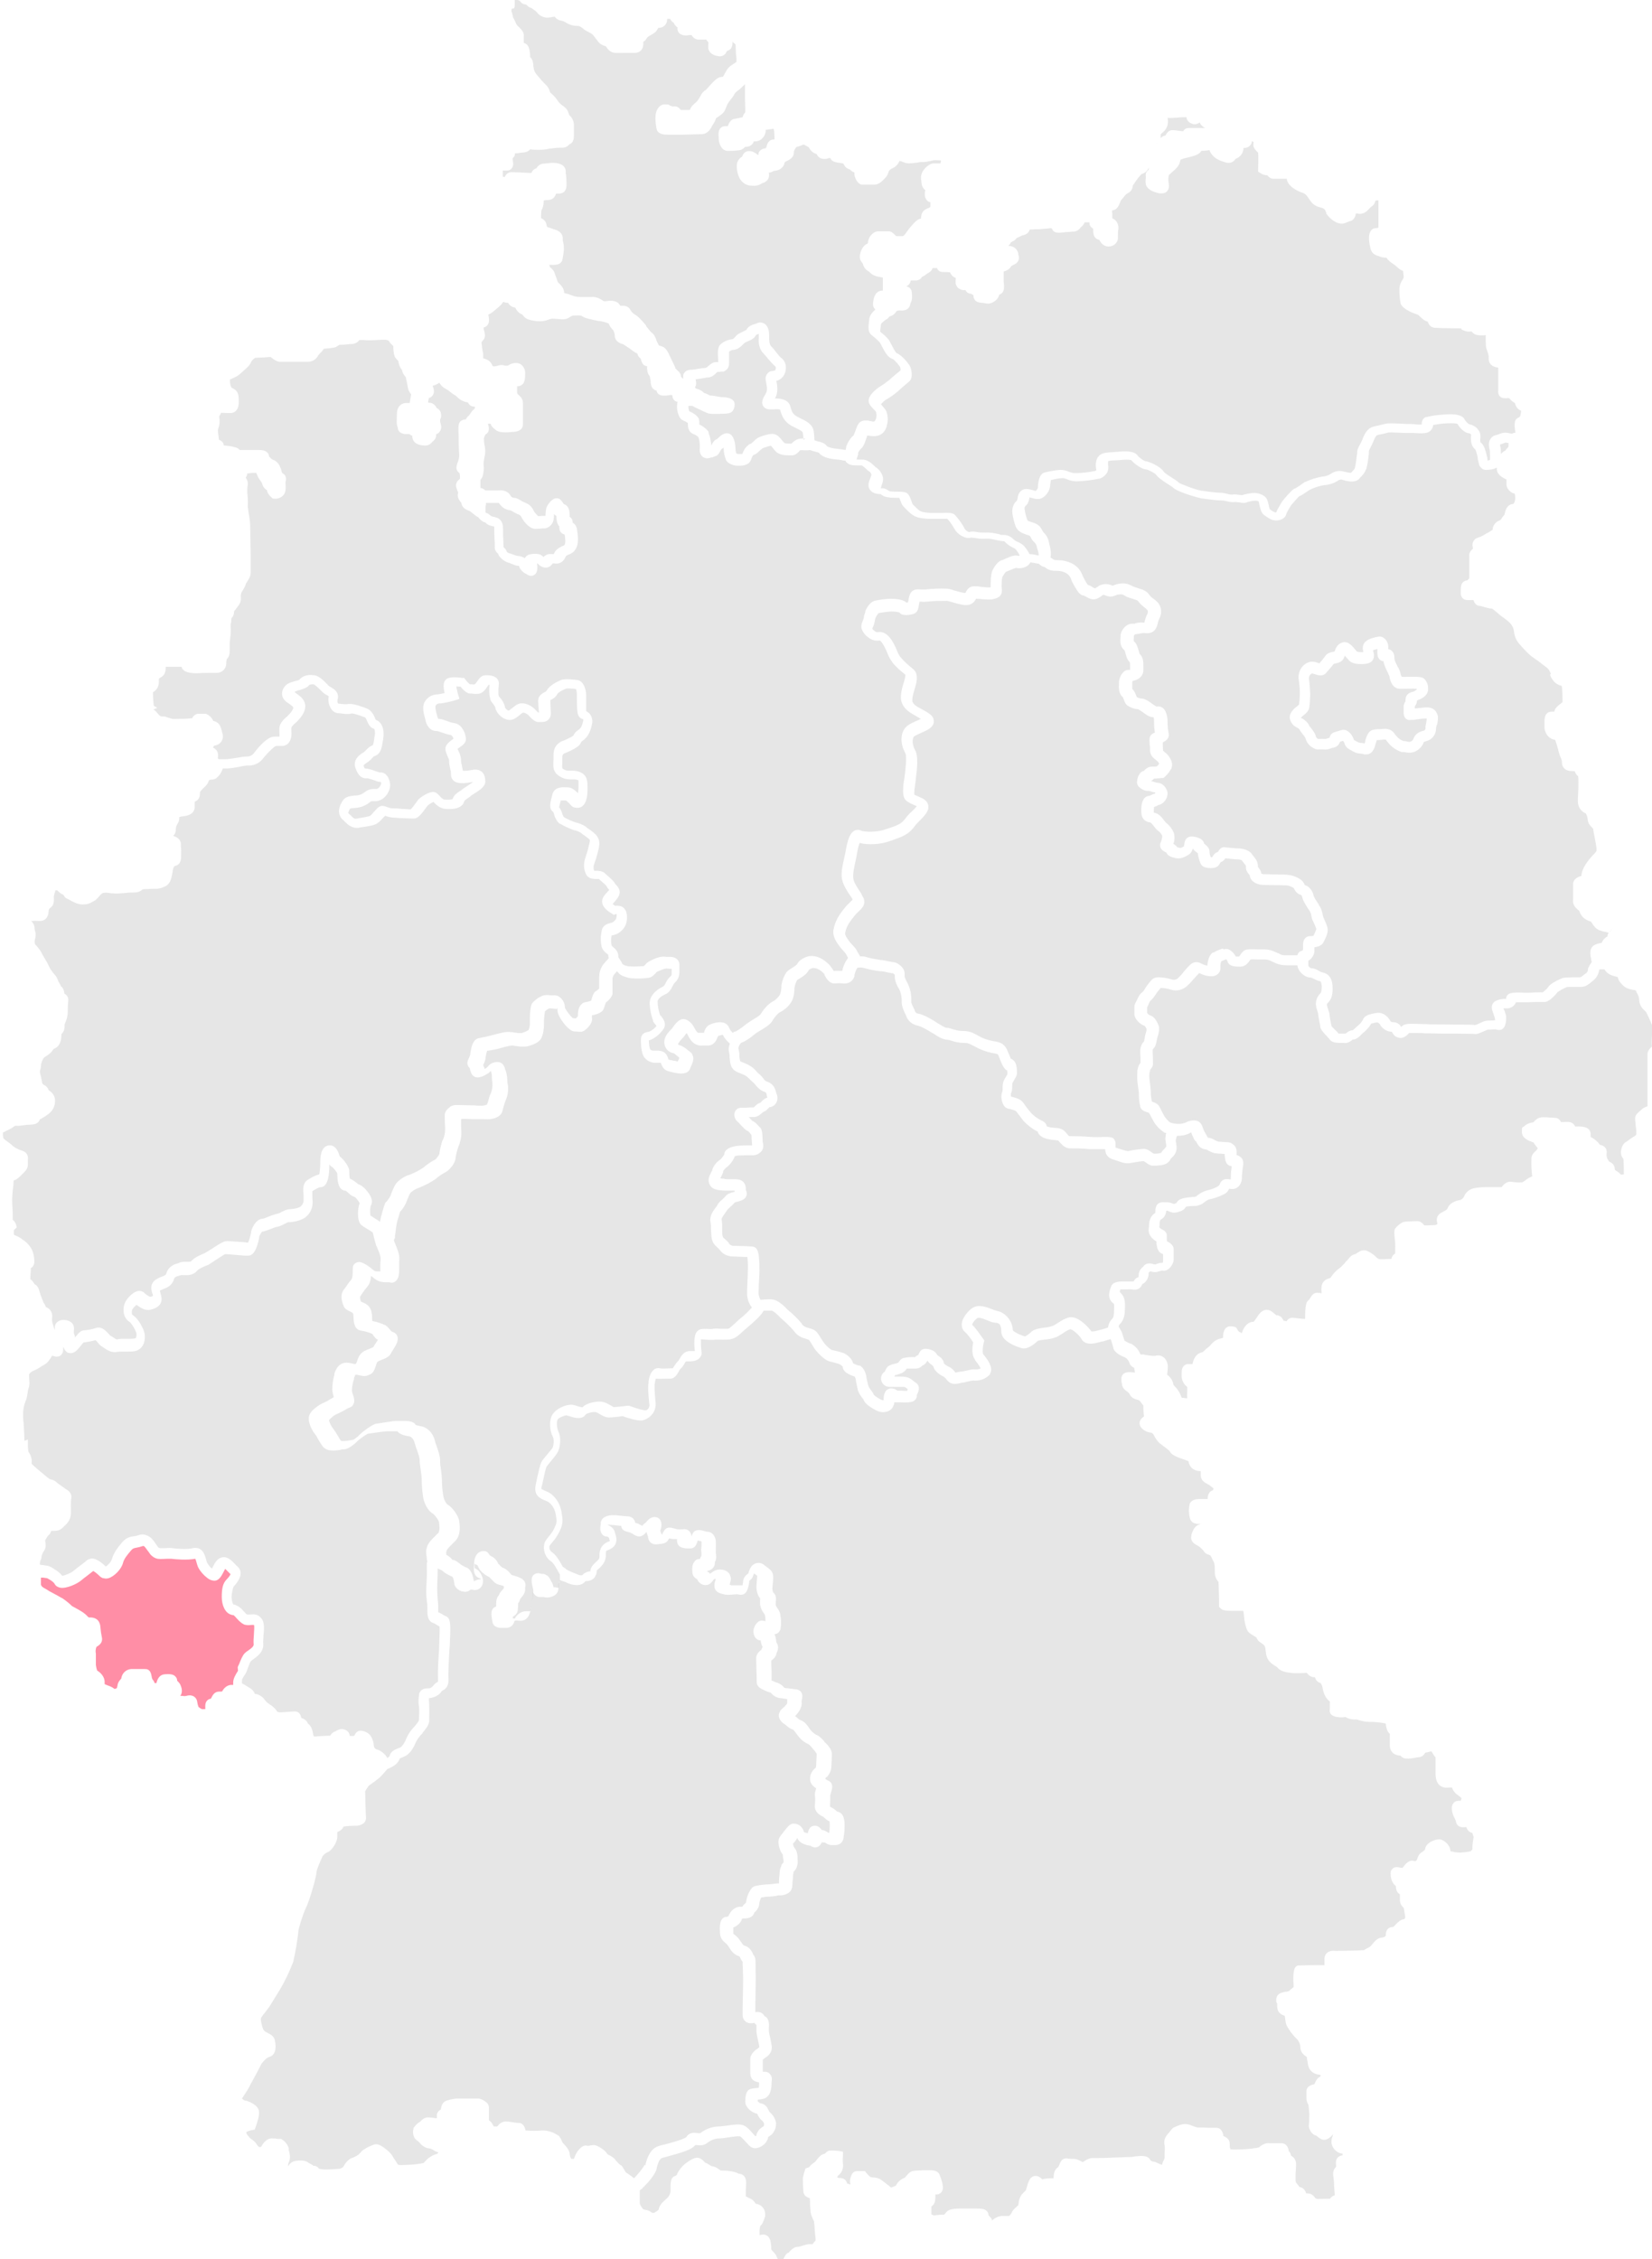
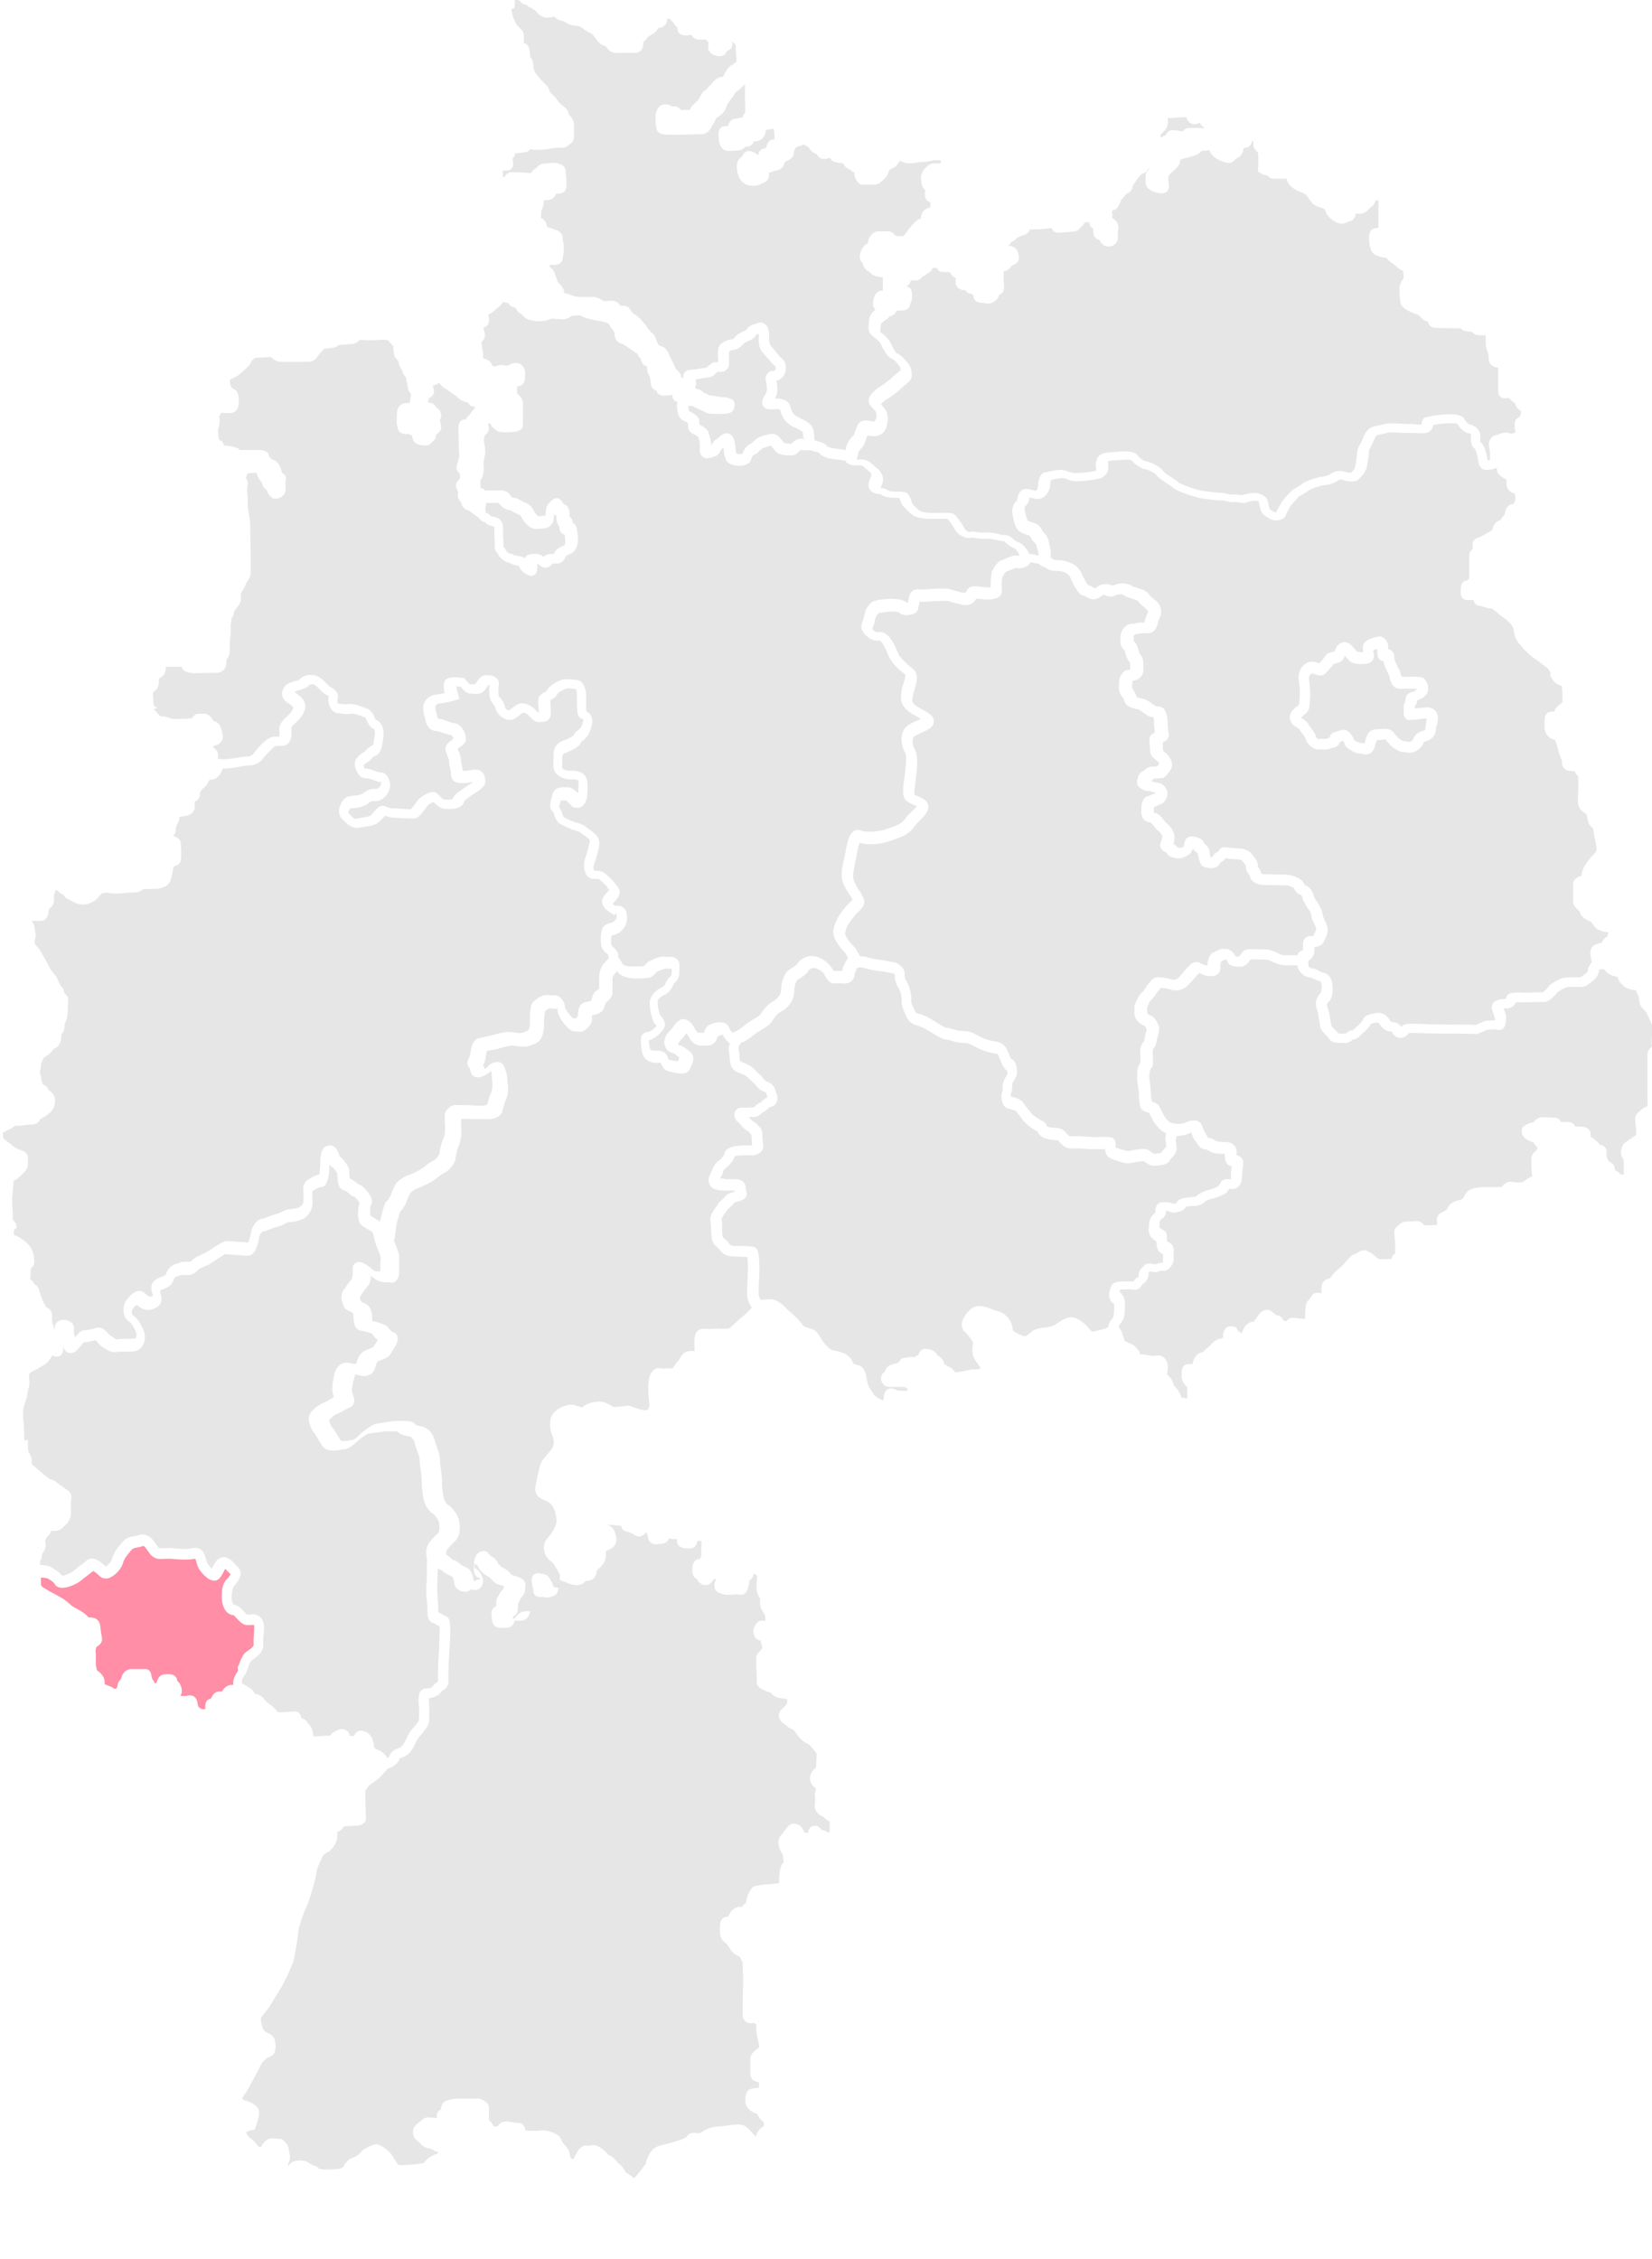
<svg xmlns="http://www.w3.org/2000/svg" id="Ebene_2" viewBox="0 0 622 850.4">
  <defs>
    <style>      .st0 {        opacity: .1;      }      .st1 {        fill: #ff8ea6;      }    </style>
  </defs>
  <a>
    <g class="st0">
      <path d="M188.1,189.3c-.1,0-.3,0-.6,0h-.1c-1.1,0-2.2,0-3.3,0-.2,0-.6,0-1.1,0,0,.4,0,.8-.2,1.3,0,.3,0,1,0,1.4,0,.3,0,.6,0,.8,0,.1.1.2.2.3,0,0,0,0,0,0,.4,0,.7.2,1.1.5.2.2.5.4.7.6h0c.1.1.3.2.8.3.3,0,.8.2,1.2.3.4.1.6.2.9.4,1.8,1.1,1.7,3.3,1.7,4.6,0,.2,0,.5,0,.7,0,.7,0,1.7.1,2.7,0,1.2.1,2.1.1,2.8h0c.3.3,1,.8,1.2,1.7,0,0,.1.1.2.2.3.2.6.4.7.4.5,0,1,.3,1.6.5.6.2,1.1.4,1.6.5.7,0,1.5.2,2.1.5.2.1.4.2.6.4,0-.2.2-.4.3-.5.8-1.1,2.1-1.1,3.2-1.2.2,0,.4,0,.6,0,1.2,0,2,.3,2.5.8.2.1.3.3.4.4.4-.4,1-.9,1.9-1.1.9-.1,1.6,0,2,0h0s0,0,0,0c.2-.6.7-1.5,1.9-2.3.7-.4,1.2-.7,1.6-.8.3-.1.5-.3.6-.4.4-.6.2-2.7,0-3.9-.3,0-.6-.2-.8-.3-.3-.1-.5-.4-.7-.6-.5-.7-.5-1.4-.5-2.1-.9-1-1.1-2.6-1.1-3.3s0-.5,0-.7c-.2,0-.3-.2-.5-.3-.2-.1-.3-.3-.4-.4,0,.4-.1,1-.1,1.6h0c-.1,1.9-1.4,3.4-3.2,3.8h-.4c-.2,0-.8,0-1.3.1-.7,0-1.5.1-2.1.1s-1.4-.3-2.1-.8c-1.5-1-2.7-2.8-3.1-3.7-.1-.2-.3-.5-.5-.6-.2-.2-.5-.3-.7-.4h-.2c-.3-.2-.6-.4-.9-.5-.3-.1-.5-.3-.7-.4-.2-.1-.4-.3-.7-.4-.2-.1-.4-.2-.5-.2-.9-.1-1.8-.4-2.5-.9-.7-.5-1.3-1.1-1.8-1.9h0Z" />
    </g>
  </a>
  <a>
    <g class="st0">
      <path d="M192.7,3.3c-.2.7-.2.9,0,1.3.2.7.3,1.2.4,1.5,0,.4,0,.4.2.7.3.5.5.9.7,1.4.2.5.4.9.7,1.3.2.2.4.5.7.7,1,1,2,2,1.8,3.4,0,.2,0,.8,0,1.2,0,.4,0,.9,0,1.3.4.2,1,.4,1.4.9.9,1.1,1,3.5,1,4.1v.4c1,.8,1.1,2.1,1.2,2.9,0,.3,0,.7.1,1h0c.1,1,.5,1.9,1.1,2.6.3.4.7.8,1.2,1.4.7.9,1.6,1.8,2.4,2.6,1,1,1.2,1.8,1.4,2.4.1.4.2.5.6.8,1.2,1,1.8,1.9,2.4,2.7.2.4.5.7.7.9.3.3.6.5.9.8.5.3,1,.7,1.6,1.3.6.7.8,1.5,1,2,0,.1,0,.3.1.4,1.1.9,1.7,2.2,1.8,3.6,0,1.1,0,2.3,0,3.4,0,0,0,.2,0,.3,0,.8.1,3.1-1.7,3.7-.4.5-1.3,1.4-3,1.3-1.3,0-2.6.1-3.9.3h-.1c-.3,0-.6,0-1.1.2-.8.1-1.7.3-3.2.3-1.2,0-2.5,0-3.5-.2-.7,1-2.1,1.2-2.6,1.2-1,.1-1.7.2-2.3.3-.3,0-.6,0-.8,0,0,.5-.1.9-.3,1.2-.2.3-.4.5-.6.7,0,.1,0,.2,0,.4.2,1.1.5,2.3-.3,3.3-.4.6-1,.9-1.8.9-.4,0-.8,0-1.1,0-.2,0-.4,0-.5,0,0,0,0,.2,0,.4,0,.6,0,1.2,0,1.7v.2s0,0,0,0c.2,0,.5.1.7.2.3-.8,1.1-1.9,2.6-1.9s5.3.2,6.7.3c.3,0,.6,0,.8,0,.1-.3.3-.7.6-1,.3-.3.7-.6,1.2-.7,0,0,0,0,0,0,.4-.6,1.2-1.7,2.7-1.8.3,0,.6,0,1-.1.7,0,1.5-.2,2.5-.2,3.6,0,4.9,1.6,4.9,3.1s0,.8.1,1.2c.1,1.1.2,2.3.2,3.2,0,.2,0,.4,0,.5,0,.8,0,1.9-.8,2.8-.4.4-1.1.8-2.2.8s-.6,0-.9,0c-.2.5-.4,1-.8,1.4-.6.7-1.5,1-2.3,1-.5,0-1.1,0-1.6.2v.2c0,1.7-.4,2.7-.8,3.4,0,0-.1.2-.1.3,0,.6-.1,1.8-.1,2.7,1.6.7,2,1.9,2.1,2.7,0,.2.2.5.3.7.8.2,1.6.5,2.4.8h0c.8.2,3.4.9,3.4,3.5s0,.5.1.9c0,.4.2,1,.3,2,.1,1.6-.2,3.2-.4,4.2,0,.2,0,.4-.1.5,0,.6-.3,1.1-.7,1.5-.7.7-1.8.9-4,.8,0,0-.2,0-.3,0,.1.3.2.6.3.9,0,0,0,0,0,0,.5.4,1.3,1,1.7,2.1.1.4.3.8.4,1.2.2.6.5,1.2.7,2,.1.3.2.4.6.8.4.3.8.8,1.3,1.5.5.8.6,1.5.6,2.1.9.2,1.8.4,2.6.8h.1c1.1.5,2.2.7,3.4.7.8,0,1.4,0,2,0,.6,0,1.2,0,2.2,0,2-.2,3.6.9,4.5,1.5,0,0,.1,0,.2.1.1,0,.3,0,.5,0,1.3-.2,2.5-.3,3.5,0,1.3.3,1.9,1.2,2.1,1.7,0,0,.1,0,.2,0,.8,0,2.8-.3,3.8,1.8.4.7,1,1.2,1.7,1.6,1.5.8,4.1,4.1,4.1,4.1v.2c.6.7,1.1,1.4,1.7,2.1,0,0,.1,0,.2.2.8.5,1.2,1.1,1.8,2.5v.2c.4.8.9,2.1,1.2,2.3.1,0,.2,0,.4.1,1.5.4,2.2,1,3.1,2.8,2.4,4.9,2.5,5.3,2.6,5.5v.2s0,0,0,0c.1.1.4.3.6.6,1,.8,1.5,1.6,1.5,2.5.2.3.5.6.9.7-.1-.6-.2-1.4.3-2.1.5-.7,1.2-1.1,2.3-1.2.2,0,.4,0,.6,0,.8-.1,1.7-.2,2.6-.4.5,0,1-.2,1.5-.2.5,0,.9-.1,1.3-.2.2,0,.5-.4.8-.6.7-.6,1.6-1.5,3-1.5s.5,0,.7,0c0-.3,0-.6,0-.9-.2-2.8-.2-4.6.8-5.7,1.2-1.1,2.8-1.8,4.4-2,.5,0,1-.6,1.4-1.1.1-.2.3-.3.4-.4.6-.6,1.4-.9,2.2-1.3s1.1-.5,1.4-.7c.8-1.5,2.2-1.9,3.4-2.3.2,0,.5-.2.8-.3.2,0,.5-.2.8-.2h0c0,0,.2,0,.2,0,.6,0,1.2.2,1.7.5,1.5,1,1.7,3.2,1.7,4.4s0,.4,0,.7c0,1.1,0,2.5.7,3.3.8.8,1.5,1.7,2.1,2.5.6.8,1.3,1.6,1.7,1.9,1.1.8,1.8,2.1,1.8,3.6,0,1.6-.5,3.1-1.7,4.1-.7.6-1.4.9-1.9,1,.5,2.4.7,4.5-.5,6.6h0c2.1,0,5.1.3,5.8,3.1.5,1.8.9,2.9,2.5,3.7.5.3,1,.5,1.5.8,1.8.9,4.4,2,4.8,4.9.1,1,.2,1.7.2,2.3,0,.4,0,.8.1,1,.3,0,.7.2,1,.3,1.4.3,2.9.7,3.7,1.9.2.2,1.5.7,3.3.9,1.2.1,2.4.3,3.7.5h0c0-.3.1-.6.2-.9v-.4c.6-1.6,1.5-3.1,2.8-4.2.1-.3.4-1,.6-1.5.2-.7.5-1.4.8-2.1.7-1.6,1.9-2,3-2,.7,0,1.3,0,1.7.2.5,0,.9.2,1.3.2s.6,0,1-1c.3-.9.3-1.8,0-2.7-.1-.2-.5-.6-.8-.9-.9-.9-1.7-1.8-1.9-2.8-.6-2.8,4.4-5.9,4.4-5.9,1.2-.7,2.4-1.6,3.5-2.5.8-.8,3-2.6,4.1-3.5,0-.4-.1-1.1-.3-1.4-1.2-1.7-2.4-2.8-2.8-2.9-1.7-.5-2.8-2.5-4.2-5.2-.2-.4-.4-.7-.5-.9-.3-.5-1.5-1.5-2.2-2.1-.5-.4-.9-.7-1.2-1-1.2-1.2-.9-3.2-.7-4.9,0-.3.1-.7.1-.8,0-1.3,1.2-2.7,2.3-3.7-.5-.4-.9-1-.9-1.9,0-1,.3-4.1,2.2-4.9.4-.2.7-.2,1.1-.3.1,0,.3,0,.4,0v-.4c0-1,0-3.5,0-4v-.3c0-.2-.1-.3-.3-.3-.2,0-.5,0-.7-.1-1.3-.2-3-.6-4-1.9,0,0-.2-.2-.5-.3-.6-.4-1.6-1.1-2-2.7,0,0,0-.1-.2-.4-.4-.4-1.2-1.4-.9-3,0-.4.7-3.5,2.7-4.2,0,0,.2-.2.3-.3,0-1.2.6-2.4,1.3-3.1.8-.9,1.7-1.3,2.6-1.3s.7,0,1.1,0c1.3,0,2.3,0,2.9,0,1,0,1.7.8,2.3,1.4.1.1.3.3.5.4.4,0,.7,0,1.1,0,.5,0,1.1,0,1.4,0,.6-.4,1-1,1.4-1.6l.2-.3c1-1.4,2.1-2.6,3.3-3.8h.1c.6-.6,1.2-.8,1.7-.9,0,0,0,0,.1,0,0-.2,0-.4,0-.6.1-.9.3-2.5,2.6-3.3.9-.3.9-.6.9-.8,0-.5,0-1,0-1.5h0c-.4,0-.8-.2-1.1-.5-.4-.3-.9-1-1-2.1,0-.7,0-1.4.2-1.9-1.2-.9-1.4-2.1-1.5-3.3,0-.2,0-.4-.1-.7-.2-1.3.2-2.7,1.2-3.9.7-.9,2-2,3.4-2.2.4,0,.8,0,1.4,0,.3,0,.9,0,1.3,0,.1-.3.2-.7.2-1.1-.5,0-1.1-.1-2-.1s-1.2.1-1.9.3c-1,.2-2,.4-3,.4s-1.1,0-1.9.2c-2.4.3-4,.5-5.2-.1-.5-.2-1-.4-1.6-.5,0,0,0,0,0,0-.2.4-.5.9-.8,1.3-.6.8-1.5,1.3-2.2,1.6-.2.1-.5.3-.6.4h0c-.3.3-.5.6-.6,1-.3,1.1-1,2-1.9,2.8l-.2.2c-.8.8-2,1.8-3.9,1.6-.4,0-1.2,0-1.9,0-1.1,0-1.7,0-2.3,0-1.6-.5-2.4-2.5-2.6-3.7,0-.2,0-.4,0-.6,0,0,0-.2,0-.3-.8-.2-1.2-.6-1.5-.9-.2-.2-.2-.2-.5-.3-1.4-.5-1.9-1.5-2.1-2.1-.7-.2-1.2-.3-1.7-.3-.6-.1-1.2-.2-1.8-.4-.7-.3-1.2-.7-1.5-1.4-.4,0-.7,0-1,.2-1,.2-3,.5-4.1-1.6,0,0,0,0,0-.1-.2,0-.5-.2-.8-.3-1.3-.6-1.9-1.7-2.2-2.3-.2,0-.4-.2-.6-.3-.3-.2-1-.6-1.4-.7,0,0-.3.1-.4.2-.5.2-1.2.5-2.1.7-.1,0-.6.4-1.1,1.7,0,0,0,.1,0,.3,0,1.5-.7,2.3-2.4,3.2-1.1.5-1.1.6-1.2,1.1v.2c-.6,1.5-2.1,2.5-3.8,2.5-.4.2-1,.6-2,.7h0c.1,1,.4,2.7-2,3.8h-.2c-1.5.9-2.4,1.3-4.4,1.1-1.9,0-3.6-1.2-4.5-2.9-.7-1.4-1-2.9-1-4.5,0-1.5.7-2.8,2-3.5.7-2.1,2.2-2.2,3.1-2.1,1.1.1,2.1.8,2.8,1.4,0,0,.1,0,.2.2,0-1.2.6-2,1.6-2.4.5-.2,1-.3,1.3-.3,0-.2.1-.4.2-.6.4-1.8,1.3-2.7,2.8-2.7h.2c0-1.3,0-2.7-.3-4-1.6.2-2.6.3-3,.4,0,0,0,0,0,.2,0,1.3-.7,2.5-1.6,3.3-.8.6-1.7.9-2.7.8,0,0-.2,0-.2,0-.1.5-.4.9-.6,1.1-.7.8-1.8,1-2.7,1-.5.6-1.2,1.2-2.6,1.3-1.3.2-2.7.2-4.1.2h0c-2.3-.2-3.2-3-3.2-4.7s0-.4,0-.5c-.4-3,.9-3.9,2.1-4.1.2,0,.5,0,.8,0,.1,0,.3,0,.5,0,.4-1,1-2.5,2.6-2.8.2,0,.5,0,.7-.1.4,0,.9-.2,1.4-.3.4,0,.7-.1.9-.2.2-.7.5-1.3,1-1.8,0-.7,0-2.3-.1-5.2,0-1,0-2.5,0-4,0-.4,0-.9,0-1.4-.2.2-.4.4-.6.6-.4.4-.8.7-1.3,1.2-.3.2-.6.5-.9.7-.6.5-.9.7-1.1,1.1-.4.8-.8,1.3-1.2,1.8-.4.5-.8,1-1.3,1.8-.4.6-.5,1.1-.7,1.5-.3.8-.6,1.8-1.8,2.7-.5.4-1,.7-1.4,1-.2.1-.5.3-.6.4-.3,1.1-.8,1.8-1.1,2.3-.2.3-.4.5-.5.8-.6,1.2-1.6,2.7-3.5,2.9-.9,0-6,.2-7.4.2s-1.8,0-2.8,0c-.9,0-1.9,0-2.5,0-1.6,0-3.7,0-4.5-1.8v-.2c0,0-.1-.2-.1-.2-.3-1.6-.5-3.2-.4-4.8.1-2.2,1.4-4.4,3.5-4.4s1.4.3,2.1.5c.3.1.8.3,1,.3.9-.2,2,0,2.9,1.3.2,0,.5,0,.7,0,.6,0,1.1,0,1.9,0,.4,0,.7,0,.9-.1.3-1,1.1-1.8,1.9-2.5.4-.3.7-.6,1-1,.3-.4.6-.9.9-1.4.5-1,1.1-2,2.1-2.5.2-.2.8-.8,1.2-1.3,1.8-2,3-3.3,4.4-3.6.4,0,.7-.1.9-.1h0c0,0,.1-.2.2-.3.2-.4.4-.8.6-1.1.5-1,1.1-2,2.2-2.8l.3-.2c.4-.3,1.4-.9,1.8-1.2,0-.6,0-2.1-.2-2.9,0-.9-.1-1.7-.1-2.3s0-1.1-.1-1.4c-.4-.3-.8-.7-1.1-1,0,0,0,0,0,0,0,.7,0,1.8-.6,2.6-.3.3-.8.7-1.5.9-.2.5-.9,2.1-2.8,2-2.3-.2-3.8-1.2-4.2-2.8-.1-.6,0-1.3,0-2,0-.1,0-.3,0-.5-.4-.4-.6-.7-.8-1-1,0-2,0-3,0h-.2c-1.3-.2-2-1.1-2.3-1.7-.2,0-.4,0-.7,0-1.2.2-2.6.3-3.7-.5-.9-.7-1-1.7-.9-2.4-.9-.5-1.3-1.4-1.5-1.8,0,0,0,0,0,0-.7-.3-1-.9-1.3-1.4-.1,0-.3,0-.5,0-.2,0-.4,0-.6,0,0,.7-.1,1.5-.7,2.2-.6.8-1.5,1.2-2.7,1.2,0,0,0,0,0,.1-.3.6-.8,1.5-2.1,2.2l-.3.2c-1.4.8-1.6.9-1.9,1.4-.4.7-.8,1.1-1.3,1.3.1,1,0,2.2-.7,3.1-.4.5-1.3,1.2-2.8,1.1-.6,0-2.2,0-3.5,0-1.8,0-2.9.1-3.5,0-2-.1-3-1.5-3.6-2.5,0,0-.2,0-.4-.1-.6-.2-1.5-.5-2.3-1.4-.5-.6-.8-1-1.1-1.4s-.5-.7-1-1.3c-.5-.6-1.8-1.2-2.4-1.5-.4-.2-1-.5-1.4-1-.4-.3-1.2-.8-1.6-.9-1.6,0-3.1-.3-4.5-1.1h0c-.7-.5-1.6-.9-2.4-1h-.1c-.7-.2-1.5-.6-2-1.4-.6,0-1,.1-1.4.2-1,.2-2,.3-3.4-.3-1.1-.5-1.6-1.1-1.9-1.5-.2-.2-.3-.4-.6-.6-.5-.3-.9-.6-1.1-.8-.2-.2-.4-.3-.5-.3-1.1-.3-1.6-1-1.9-1.3-1.5,0-2.1-1-2.4-1.4h0c-.6-.3-1.2-.4-1.9-.5,0,.7,0,1.5,0,2.2,0,.4-.1.8-.2,1.1h0Z" />
    </g>
  </a>
  <a>
    <g class="st0">
      <path d="M57.7,267.1h.1c.7.4,1.2,1,1.6,1.5.3.4.6.7.9.9.3.2.6.2,1,.2.4,0,1,0,1.5.3.7.2,1.4.4,2,.6h.2c.4.1,1.9,0,2.7,0,.6,0,1.2,0,1.6,0,.7,0,1.8-.1,2.6-.2.2,0,.3,0,.4,0,.4-.7,1.1-1.6,2.3-1.7.5,0,1.1,0,1.7,0h1.2c1.3.5,2.3,1.5,2.8,2.7,0,0,0,0,0,0,.4.1,1,.2,1.5.6,1,.7,1.4,1.9,1.7,3.1,0,.2.1.5.2.8.6,1.8,0,3.2-1.3,4.2-.4.2-.8.4-1.3.5-.2,0-.4.1-.6.2,0,.2-.2.4-.3.6.7.4,2,1.2,1.9,3,0,.4,0,.8-.1,1.1,0,0,0,0,0,0,.1.1.2.2.4.3.3,0,.6,0,.9,0h.1c.2,0,.5,0,.8,0h.1c.3,0,.5,0,.8,0,.8,0,2.5-.3,3.9-.5,1.6-.3,2.9-.5,3.9-.5h0c1.1,0,2.2-.5,2.8-1.4h0c1.8-2.4,4.4-5.2,6.5-5.9.4-.1.7-.2,1.1-.2.6,0,1.2,0,1.6,0,0,0,.2,0,.3,0,.1-.6,0-1.1,0-1.6,0-.8-.2-1.9.4-3.1s1.4-2,2.3-2.7c.4-.4.8-.8,1.2-1.2,1.3-1.5,1.4-2.3,1.3-2.4-.2-.4-.6-.7-1.3-1.2-.4-.3-.9-.6-1.4-1-1.2-1-1.5-2.1-1.5-2.9,0-1.1.4-2.3,1.4-3.2.8-.8,2.1-1.2,3.5-1.6.5-.1,1.2-.3,1.6-.5,1.1-1.5,3.5-2.1,5.4-1.7.1,0,.3,0,.4,0,1.7.4,3.3,1.9,4.9,3.6l.4.4c.1.1.5.4.8.5,1,.6,3.3,1.9,2.5,4.7-.2.6,0,1.3.3,1.5.4,0,.8,0,1.1.1.4,0,1,.1,1.4.1.3,0,.5,0,.6,0,.4-.1.8-.1,1.3-.1,1.3,0,2.9.5,4.6,1.1.5.1.9.3,1.4.5,2.1.7,2.9,2.6,3.4,3.7,0,.2.2.5.3.7,2.5.8,3.3,4.1,2.8,7,0,.3-.1.7-.2,1.1-.3,2-.6,4.7-3,5.5,0,0,0,0,0,0-.4.1-.5.2-.9.7-.4.5-1.1,1.2-2.2,1.9-.9.6-1.1.9-1.1,1,0,0,0,0,0,0,0,.3.2.5.2.6.1.3.2.5.3.5,1.1,0,2.4.4,3.7.9.6.2,1.5.5,1.9.6.9-.1,1.8.2,2.5,1,.4.4.7.9.9,1.5.5,1.1.6,2.4.4,3.2-.3,1.8-2.3,5.4-6.1,5.1-.9,0-1,0-1.6.5-.5.4-1.2.9-2.4,1.4-1.2.5-2.4.6-3.4.7-.5,0-1.2.1-1.5.2-.5.9-.7,1.5-.7,1.7.3.3.6.6.9.8.9,1,1.4,1.4,2,1.3.4,0,.8-.1,1.2-.2,1.3-.2,3.7-.6,4.2-.9.3-.2,1.1-1.1,1.5-1.6,1-1.1,1.5-1.7,2.3-2,.9-.3,1.7,0,2.5.3.6.2,1.3.5,2,.5s2.1,0,3.5.2c1.1,0,2.7.2,3.4.2.4-.3,1-1.1,2.4-3,.1-.2.3-.4.3-.5.7-.9,4.4-3.5,6.3-3,.8.2,1.3.8,1.9,1.4.5.6,1.2,1.3,1.8,1.4,1.7.1,2.7,0,3.1-.2.5-1.5,1.7-2.3,2.6-2.9.4-.2.7-.4,1-.7.5-.4,1.1-.8,1.9-1.3.6-.4,1.7-1.1,2.2-1.5,0,0-.2,0-.3,0-5.4,1.1-6.7-.2-7.1-.6-.3-.3-.6-.7-.7-1.1-.2-.4-.2-.9-.2-1.4,0-.4-.1-1.2-.3-1.9-.2-.9-.4-1.8-.4-2.8s-.2-.9-.4-1.4c0-.2-.1-.4-.2-.5-.1-.3-.2-.5-.3-.8-.3-.7-.5-1.4-.5-2,0-1.5,1.3-2.5,2.5-3.4.2-.1.4-.3.5-.4,0-.3-.2-.6-.3-.8-.2-.3-.4-.5-.7-.6-1.3-.2-2.5-.7-3.5-1-.7-.3-1.5-.5-1.8-.5-1.8,0-3.1-1-3.9-3-.1-.3-.2-.6-.3-1v-.2c-.7-2.2-1.3-4.8-.4-6.6,1-1.9,2.9-3,5-3,.9-.1,1.7-.3,2.6-.5-.9-3.7,0-4.8.9-5.4,1-.6,2.9-.7,5.7-.3h.8c0,.1.5.7.5.7.5.7,1.2,1.4,1.6,1.7.2,0,.3,0,.5,0,.4,0,1,.1,1.4,0,.2-.2.6-.7.8-1,.8-1.2,1.7-2.4,3.2-2.4h.2c1.1,0,2.9,0,4.1,1.2.2.2.3.4.4.6.3.5.4,1.1.3,1.8-.2,1.8-.2,3.7,0,4.2,0,.2.4.5.6.8.5.6,1.1,1.4,1.4,2.3.1.3.3.6.3,1,0,0,0,.1,0,.2.3.6,1.1,1.2,1.4,1.2.2,0,.9-.6,1.4-1,.8-.6,1.6-1.3,2.5-1.6,2.3-.6,4.6.9,5.2,1.4.4.3.7.6,1.1,1,.3.3.7.8,1.1,1h.1c0-.4,0-.9-.1-1.3-.2-2.8-.3-3.9.2-4.7s1.2-1.3,1.8-1.6c.4-.2.9-.4,1-.7,1-1.9,3.8-3.3,5.4-4,1.7-.7,6,0,6.2,0,1.5.2,2.4,1.6,2.9,3.2.3.9.4,2,.4,2.9v1c0,.9,0,3.3,0,4.6.5.3,1,.6,1.4,1.1.3.4.6.9.7,1.4.3.9.3,1.8,0,2.8-.6,2.6-1.4,4.4-3.6,6-.1.1-.2.2-.3.2h0c-.4,1.1-1.1,1.8-2.9,2.8-1.5.8-2.4,1.2-3,1.4-.5.2-.6.2-.9.5-.3.2-.4.7-.4,1.8s0,.9,0,1.4c0,.5-.1,1.6,0,2.1.6.6,1.4.9,2.2.9h.6c1.5,0,3.3,0,4.9,1.1.8.6,1.3,1.3,1.5,2.1.3,1,.3,2,.3,3,0,.4,0,.8,0,1.2,0,4.1-1.4,6.6-3.7,6.6s-2.4-1-3.3-1.8c-.4-.3-.9-.9-1.2-1-.2,0-.4,0-.7,0-.4,0-.9,0-1.2,0,0,.4-.2.9-.3,1.3-.1.4-.2.9-.3,1.3.3.3.5.7.7,1.1.2.4.4.9.5,1.3,0,.2.2.6.4.9,0,.2.1.3.2.4,1.4.8,2.9,1.5,4.5,2,1.3.3,2.5.8,3.6,1.5h.1c.3.4.7.7,1.2,1,1.2.8,2.4,1.7,3.1,2.7.3.4.4.8.6,1.1.5,1.5.2,2.9-.2,4.4-.4,1.7-.9,3.4-1.5,5-.3.8-.3,1.7,0,2.5.2,0,.4,0,.6,0,1,0,2.4,0,3.4.9s.6.6,1,.9c1.7,1.5,2.5,2.3,2.9,3.1,0,0,0,0,.1.1.3.3.9.9,1.3,1.7.4.8.5,1.9-.2,3.1-.5.9-1.2,1.6-1.7,2.2-.1.1-.3.3-.4.5.2.2.6.5.9.7.8-.1,2-.1,2.9.5.5.4.9.9,1.2,1.5.1.4.2.8.3,1.2.2,2.1.1,4.5-2.5,6.6-1.1.9-2.1,1.1-2.9,1.3-.1,0-.2,0-.3,0-.3,1.3-.3,2.6,0,3.9.1.1.4.3.5.5.5.4,1.1.9,1.5,1.6.3.5.5,1.1.5,1.8s0,.5.2.7c.2.4.5.7.7,1.1.2.3.4.6.5.9,0,0,0,0,0,0h0c0,.2.3.4.6.6.6.3,1.4.6,2.4.6,1.7.1,3.4,0,5.2-.1.1-.1.3-.3.4-.4.4-.5,1-1.1,1.8-1.5h0c2.1-1.1,4.4-2,6.2-1.6.2,0,.6,0,.9,0,1,0,2.4,0,3.3,1,0,0,.1.1.2.2.4.5.7,1.2.6,2.3,0,.4,0,.8,0,1.3,0,1.4.1,3.3-1.7,4.9-.4.4-.6.8-.9,1.4-.5,1-1.2,2.4-2.9,3.1-1.6.7-2.7,1.8-2.7,2.6,0,1.8.4,3.5.9,5.1,0,0,.2.2.3.3.7.8,2.5,3,.9,5.1-1.1,1.6-2.6,2.9-4.4,3.8h-.1c-.3.2-.6.3-.9.3,0,1.5.3,3,.5,3.4,0,0,.1.2.2.2.3.2.6.3.9.3s.5,0,.7,0c1.1,0,3.6-.2,4.6,2,.1.2.2.4.3.7.1.4.2.6.2.7.3,0,.8.2,1,.2.3,0,.6.1.9.2.5,0,1.2.2,1.6.3.1-.3.2-.6.4-.9,0-.1.1-.3.2-.5-.1,0-.2-.2-.3-.3-.3-.2-.6-.5-1-.8,0,0,0,0,0,0,0,0-.1-.1-.2-.2-.2-.2-.5-.3-.6-.4-2.1-.3-3.6-2.1-3.6-4.2s1.6-3.8,2.9-5.1c0,0,.3-.4.5-.7.5-.7,1.3-1.8,2.3-2.4.8-.5,1.7-.7,2.7-.2,1.6.8,2.4,1.9,3.2,3.5.3.5.8,1.4,1.3,1.4.7,0,1.3,0,1.8,0,0,0,.2,0,.3,0,0,0,0-.2,0-.3.3-.8.7-2.1,2.2-2.8.2-.1.5-.2.7-.3,4.8-1.6,6,.5,6.4,1.2h0c.3.8.7,1.4,1.2,1.9l.2.2s0,0,.1.1c.3-.2.5-.4.8-.5h.3c.2-.2,1.2-.5,3.7-2.6.8-.6,1.7-1.2,2.7-1.8,1-.6,2.6-1.6,2.9-2,.7-1.2,2.7-3.9,4.5-4.8,1-.5,1.9-1.3,2.6-2.3.6-.8.7-2,.8-3,0-.2,0-.5,0-.7.1-1.2,1.1-4.9,2.9-6,.1-.1.4-.2.6-.4.5-.3,2-1.2,2.4-1.7.9-2,3.7-2.9,4.6-3.1h.2c1.2-.1,2.5.1,3.6.6,1.6.7,3.1,1.9,4.3,3.3v.2c.2.1.3.3.4.4.2.3.5.8.7,1.1,1.1-.1,2.2,0,3.2,0h0c.3-1.6,1-3.2,2-4.6l.2-.3s0,0,0,0c-.3-.5-.5-1-.8-1.5,0,0,0,0,0,0-.2-.3-.6-.8-1-1.2-.4-.4-.7-.8-1.1-1.3-1.5-1.9-3-4.1-2.6-6.5.2-1,.4-1.9.8-2.8,0,0,0-.2.1-.3.7-1.7,1.8-3.4,3.5-5.4.8-1,1.5-1.6,2.1-2.2.2-.2.5-.5.7-.7,0,0,0-.2-.1-.2,0,0,0,0,0-.1,0,0,0-.1-.1-.2-.2-.4-.5-.8-.8-1.2-1.2-1.8-2.6-4-3-6.2-.4-2.3.3-5.4.9-8,.2-.9.4-1.7.5-2.4.8-4.7,1.7-6.8,3.3-7.7.8-.4,1.8-.4,2.6,0,1.1.5,5.8.7,9.1-.5.6-.2,1.2-.4,1.8-.6,2.6-.9,4.3-1.5,5.7-3.5.7-1,1.7-2,2.6-2.8.5-.5,1.3-1.3,1.7-1.8-.7-.3-1.2-.5-1.7-.8-.3-.1-.6-.2-.9-.4-2.2-1.1-2.8-2.3-2.5-6.1,0-.9.2-2,.4-3.1.4-2.9,1-8.3.4-9.5-.1-.2-.2-.4-.3-.6-1.5-2.9-1.8-7,.6-9.4.9-.9,2.3-1.5,3.8-2.2.5-.2,1.2-.5,1.7-.8-.5-.3-1.1-.6-1.7-1-1.8-1-4.1-2.2-5.2-4.5-.4-.8-.6-1.6-.6-2.6,0-1.9.5-3.7,1-5.3.3-1,.9-2.9.6-3.3-.8-.6-1.6-1.3-2.5-2.1,0,0-.1-.1-.2-.2-.2-.2-.4-.4-.6-.6-.1-.1-.2-.2-.3-.3-.2-.2-.4-.4-.6-.6-.1-.1-.2-.2-.3-.4-.2-.2-.4-.5-.5-.7-.1-.1-.2-.3-.3-.4-.2-.3-.3-.5-.5-.8,0-.1-.2-.3-.2-.4-.2-.4-.4-.8-.6-1.3h0c0,0,0,0,0-.1-1.9-4.4-2.8-4.9-3.1-4.9-1.5.3-3.1-.2-4.5-1.4-.4-.3-.8-.7-1.2-1.2-.6-.8-1.1-1.7-1.1-2.6s.3-1.6.5-2.1c.2-.5.4-.9.5-1.6,0-.5.3-1.1.5-1.8,0,0,0-.1,0-.2,0-.1,0-.2.1-.3,0,0,0-.1,0-.1,0-.1.1-.2.2-.4h0c.8-1.6,2-3,3.5-3.3,1.8-.4,3.7-.6,5.5-.7h.1c3.7,0,5.3.7,6,1.4.2,0,.4,0,.7,0,0-.2,0-.4.1-.6.2-1.4.5-2.6,1.2-3.4,1-1.1,2.5-1,3.6-.9.5,0,1,0,1.4,0h.2c2.7-.3,5.4-.4,8-.3h0c.7,0,1.5.2,3,.7,1.1.3,3.4,1,4.1.9,0,0,.1-.2.2-.4.3-.6,1.1-2.1,3-2.1s1.5,0,2.5.2c1.1.1,3.1.3,3.6.2,0,0,.1,0,.2,0,0-1.5,0-4.8.6-6.2.8-1.7,2.2-3.8,3.9-4.1.1,0,.7-.3,1.1-.5,2-.9,3.4-1.4,4.6-1.1.2,0,.5,0,.8,0-.2-.2-.3-.5-.4-.7-.2-.4-.4-.7-.7-1.1-.5-.8-.8-.9-1.4-1.2-.4-.2-.8-.4-1.3-.7-.6-.4-1.1-.8-1.5-1.2-.6-.6-.7-.6-.9-.6-.8,0-1.7-.2-2.7-.4-1.2-.3-2.6-.6-4-.5-1.6.1-3-.1-4.1-.3-.5,0-1.2-.2-1.4-.1-2.3.6-5.2-1.4-6.1-3.1-.8-1.4-1.7-2.8-2.8-4-.6,0-1.8,0-2.6,0-1.2,0-2.5,0-3.4,0-.4,0-.7,0-1.1,0-1.7-.1-3.4-.2-5-.9-1.7-.8-3.2-2.5-4.1-3.4-.1-.1-.2-.3-.3-.3-.5-.5-.8-1.2-1.2-2.3-.1-.3-.3-.7-.4-1-.4,0-1,0-1.4,0-.9,0-1.9,0-2.7-.2-1.4-.1-2.3-.7-2.8-1.1,0,0-.2-.1-.2-.1-2.8,0-3.9-1.3-4.3-2.3-.5-1.2,0-2.5.5-3.7.1-.4.4-1,.4-1.3-.1-.5-.4-1-.9-1.3-.4-.2-.7-.5-1.1-.9-.4-.4-1.4-1.3-1.8-1.3s-.7,0-1,0c-1.8,0-3.3,0-4.3-.9s-.5-.6-.6-.9c-.2,0-.4,0-.5,0h-.2c-1.1-.3-2.2-.4-3.3-.5-2.1-.2-4.9-.8-6.1-2.5-.3-.1-1-.3-1.4-.4-.6-.2-1.3-.3-1.9-.6-.2,0-.5.1-.8.1h-.2c-.4,0-.8,0-1.2,0-.5,0-1.2-.1-1.5,0-.1,0-.3.3-.4.4-.3.3-.8.8-1.3,1.1-.5.3-1.2.5-2,.4-.2,0-.5,0-.9,0-1.3,0-3-.2-4.2-1.1-.5-.4-.9-.9-1.4-1.5-.2-.3-.6-.8-.8-1-.5,0-1.6.4-3.1.9-.2.1-.7.6-1,.8-.6.6-1.2,1.2-2,1.6-.2,0-.3.1-.5.2,0,0,0,0,0,0-.2.1-.5.6-.8,1.4-.3,1.1-1,1.8-1.8,2.1-1,.5-2,.5-2.6.5h-.4c-.2,0-.4,0-.6,0-1.4,0-3.5-.8-4.2-2.2v-.2c-.5-1.2-.8-2.6-.8-3.9,0-.1,0-.3,0-.5-.3.2-.6.4-.9.6-.1.2-.3.5-.4.7-.4.7-.7,1.4-1.5,1.8,0,0-.2.1-.3.1,0,0-.2,0-.3.1-.3.1-.6.3-.9.4,0,0-.1,0-.2,0,0,0-.1,0-.2,0-.8.3-1.7.5-2.6.1-1.9-.8-1.8-2.9-1.7-3.9,0-.2,0-.4,0-.6,0-1.1-.2-2.2-.5-3.2-.5-.5-1.2-1-1.9-1.2-2.1-.8-2.1-3-2.1-4v-.2c-.5-.3-1.4-.8-1.7-.9-2-.7-2.4-4.3-2.4-4.9,0-.4,0-1.1.2-2.2h-.4c-1.3-.5-1.5-1.7-1.6-2.5,0,0,0,0-.1,0h-.3c-.3,0-.6,0-.9.1-1.6.2-4.1.5-4.6-1.7,0,0,0,0,0-.1-.3,0-.5-.1-.8-.3-1.2-.6-1.3-2.1-1.4-2.6,0-.9-.2-1.7-.4-2.6-.6-.6-.8-1.4-.9-2.2-.1-.5-.1-1,0-1.4-1.2-.2-1.8-.8-2.2-2-.1-.4-.2-.7-.3-1-.7-.4-1.1-1.1-1.2-1.8,0,0,0,0,0,0-1.4-.7-1.6-.9-2.1-1.3-.1-.1-.3-.2-.8-.6-1.1-.7-2-1.3-2.4-1.6-1.4-.3-3-1.2-3.2-2.9h0c0-.8-.2-1.5-.5-2.2,0,0-.1-.2-.2-.3-.2-.2-.6-.6-1-1.2-.3-.5-.5-.9-.6-1.2-1.2-.5-2.6-.9-3.9-1h-.2s-.8-.2-.8-.2c-.4,0-1-.2-1.8-.4l-.9-.2c-1.6-.4-2.2-.8-2.8-1.2h0s0,0-.1,0c-1-.1-2.1,0-3.1,0,0,0-.4.2-.6.3-.8.5-1.8,1.2-3.2,1.1-.4,0-.9,0-1.4-.1-.9,0-2.5-.3-3.1,0-.2,0-.5.1-.7.2-1.1.4-2.4.8-4.3.6h-.3c-1.9-.3-4.2-.5-5.2-2.4-.4-.2-1-.4-1.7-1.1-.6-.6-.9-1.2-1.1-1.6-1.7-.2-2.4-1.3-2.7-1.8-.9,0-1.4-.2-1.8-.4-.3.5-.8,1.2-2,2.2-.7.6-1.1.9-1.3,1.1-.6.5-.7.6-1.5,1.1-.3.2-.6.3-.8.4,0,0,0,.1,0,.2.2,1.2.5,2.5-.2,3.6-.4.6-.9.9-1.6,1.1,0,0,0,.2,0,.4,0,.3.1.6.2.8.2.8.6,2-.1,3.2-.2.3-.4.5-.6.7-.2.3-.3.3-.3.6.1,1.3.3,2.7.6,4v.2c.1.6,0,1.2,0,1.6h0c.1.1.2.1.4.2.9.3,2.2.6,3,2.4h0c.1.4.4.6.7.5h.2c.4,0,.7-.1,1.1-.2.6-.2,1.5-.5,2.6-.1.4.1,1.1.1,1.4,0,.6-.4,1.4-.8,2.2-.9,1.3-.2,2.4.1,3.1.9.9.9,1.3,2.2,1.1,3.5v.4c0,2.4-.8,3.7-2.6,3.9-.1,0-.3,0-.4,0,0,.8,0,1.6,0,2.4,0,.3.2.6.5.8l.2.2c0,0,.1.1.2.2.7.6,1.4,1.5,1.3,3.3,0,.6,0,1.2,0,1.8s0,1.4,0,2.1c0,1.4,0,2.5,0,3.5,0,2.5-2.5,2.8-3.5,2.9-.2,0-.4,0-.6,0-1.6.2-5.4.5-6.5-1.1,0,0,0,0-.2-.1-.4-.3-1.1-.9-1.4-1.9-.3,0-.6,0-1,0,0,0,0,0,0,0,.3.9,1,3.2-1,4.1,0,.2-.2.5-.3.8,0,.2-.1.3-.2.5,0,.4,0,1.5.2,2.4.2.9.3,1.8.3,2.6,0,.7-.1,1.4-.3,2.3-.2.9-.4,2.2-.3,2.9.2,1.3,0,2.6-.3,3.9-.2.8-.6,1.3-.9,1.6,0,0,0,0,0,0,0,.9,0,1.7,0,2.7v.4c.9.1,1.4.5,1.8.9.8,0,1.6,0,2,0h.1c1,0,1.9,0,2.9,0,1-.1,2,0,2.8.4.8.4,1.4.9,1.8,1.7.1.2.3.4.5.5.2.1.4.2.7.2.7,0,1.3.3,1.9.6.4.2.7.4,1,.6.1,0,.3.2.4.2.1,0,.3.2.4.2.6.2,1.2.5,1.7.8.9.6,1.6,1.4,2,2.4.3.6,1.1,1.5,1.6,2,0,0,.1,0,.2.1.4,0,1,0,1.5-.1.5,0,.9,0,1.2,0,0-3.3.8-4,1-4.3,0,0,.1-.1.2-.3.6-.8,1.4-1.7,2.5-2,.8-.1,1.3,0,1.8.4h0s0,0,.1.1c.5.4.8,1,1.1,1.4,0,0,.1.2.2.3.4.1.7.3,1,.5h0s0,0,0,0c1,.9,1.2,2.4,1.2,3.9s0,.2,0,.4c.1,0,.2.1.3.2.7.6.9,1.3.8,2,.3.1.6.3.8.6.4.4.8,1.1.9,2.2.4,2.6.6,5.2-.5,7-.8,1.4-1.8,1.8-2.5,2.1-.3.1-.6.2-.9.4-.3.2-.3.3-.5.6-.2.5-.6,1.3-1.5,1.9-1.1.7-2.1.6-2.7.5-.2,0-.4,0-.6,0,0,0,0,0,0,0-.9,1.3-2,1.8-3.4,1.5-.8-.2-1.3-.6-1.7-.9-.2-.2-.4-.4-.6-.6,0,0,0,0,0,0,0,0-.1,0-.2,0,.5,3.3-.6,4-1,4.3-.8.5-1.7.5-2.5,0-.1,0-.3-.2-.5-.3-.5-.2-1.1-.6-1.6-1.1-.5-.5-1-1.1-1.2-2,0,0,0,0-.1,0-1.1,0-2.1-.5-2.8-.8-.2-.1-.6-.2-.7-.3-.8-.1-1.8-.7-2.6-1.3-.5-.4-.9-.8-1.2-1.2-.2-.3-.4-.6-.4-.9-.5-.4-1.5-1.4-1.3-2.8,0-.4,0-1.8-.1-2.7,0-1.1-.1-2.1-.1-2.9s0-.6,0-.8c0-.4,0-.8,0-1.1-.2,0-.4-.1-.6-.1-.7-.2-1.5-.3-2.2-.9-.2-.2-.5-.4-.7-.6-.4,0-.7-.2-1.1-.5-.4-.2-.8-.6-1.2-1.1,0,0,0-.1-.1-.2-.6-.3-1.3-.8-2.3-1.6-.4-.3-.7-.6-1-.8-.1,0-.3-.1-.5-.2-.7-.3-2.3-.8-2.7-2.8,0-.2-.2-.4-.4-.6-.4-.6-1.3-1.7-.8-3.3,0-.2-.2-.6-.3-.8-.2-.6-.5-1.3-.5-2.1.1-1.2.9-1.9,1.4-2.3,0,0,0,0,.1-.1,0-.7,0-1.4-.2-2.1-1.4-1-1.2-2.3-1-2.9v-.2c.9-2.3.9-3.1.9-3.4v-.5c-.1-1.3-.2-3.4-.2-4.8s0-1.1,0-1.9c-.2-3.8-.2-5.1.8-5.9.6-.5,1.3-.6,1.9-.6.2-.5.6-1.1,1.3-1.6,0,0,.1-.2.2-.3.2-.3.4-.7.8-1.2.3-.3.6-.6.8-.8.1,0,.2-.2.3-.3,0-.2,0-.4,0-.6-.4,0-.8-.1-1.2-.2-.5-.2-1.1-.6-1.4-1.4-1.6-.2-3.1-1-4.2-2.2-.3-.3-.6-.5-1-.7-.5-.3-1.2-.8-1.9-1.4-.2-.2-.5-.4-.9-.6-.7-.4-1.7-.9-2.5-2.1,0-.1-.2-.2-.2-.4-.1,0-.3.1-.4.2-.7.4-1.4.8-2.2.9.4,1.1.8,2.4.1,3.5-.4.6-.9,1-1.6,1.2v.4c-.1.3-.2.8-.2.9,0,.1,0,.3.1.4.6,0,1.2,0,1.9.5.4.3.9.7,1.2,1.5,1.6.7,1.7,2.1,1.7,2.9,0,.7-.2,1.1-.4,1.4,0,0,0,.2,0,.4,0,.4,0,.7.2,1.1.2.7.6,2.3-.7,3.5-.3.3-.7.5-1,.6.1,1.2-.4,2.1-1.4,2.8,0,0,0,0-.1.1-.6.8-1.5,1.5-3.2,1.3-1.1-.1-3.6-.3-4.2-2.8,0-.3-.1-.6-.1-.9-.3,0-.5-.2-.8-.4,0,0-.1-.1-.3-.2,0,0,0,0-.1,0-.4,0-.9,0-1.7,0-1.3-.3-2-.6-2.5-1.9v-.4c-.4-1-.5-2-.4-3,0-.7,0-2.9.2-3.6h0c.3-1.6,1.7-2.8,3.3-2.8.3,0,.7,0,1.1,0,0,0,.2,0,.3,0,0-.6.2-1.3.3-2,0-.4.2-.9.2-1.3-.6-.7-1.1-1.5-1.2-2.4-.1-.4-.2-1-.3-1.5-.1-.6-.2-1.3-.4-1.9v-.3c0-.2-.2-.4-.3-.6l-.2-.2c-.7-.8-.9-1.6-1-2.1,0,0,0,0,0-.1-.9-1-1.2-2.2-1.4-3.2v-.2c0,0-.2-.2-.4-.4-.3-.3-.8-.8-1-1.4-.3-.7-.4-1.6-.5-3,0-.2,0-.5,0-.8,0,0-.1-.1-.2-.2-.5-.5-1.1-1-1.5-1.8-.3-.2-.8-.3-1.1-.4-.2,0-.5,0-.9,0-1.3,0-3.4.2-4.9.2s-1.7,0-2.6-.1c-.5,0-1.1,0-1.6,0-.6.9-1.6,1.4-2.7,1.5h-.1c-.2,0-.9,0-1.4.1-1.5.2-2.5.2-3.3.2-.1,0-.3.2-.4.3-.5.3-1.1.7-1.9.8-1.2.2-2.4.3-3.6.4-.2.3-.4.7-.8,1.1h0c-.5.5-.9.9-1.3,1.4-.7,1.5-2.2,2.4-3.9,2.4h0c-.7,0-3.1,0-5.5,0-2.2,0-4.3,0-4.9,0-1.2,0-2.1-.7-2.8-1.2-.2-.2-.7-.5-.8-.6-.4,0-1,0-1.7.1-1.5.1-3.1.2-4,.2-.3,0-1.3.9-1.5,1.3-.6,1.4-1.2,2-2.9,3.5-.4.4-.7.6-1,.9-.8.7-1.2,1.1-2.5,1.7-.5.2-.9.4-1.3.6-.1,0-.3.1-.4.2,0,.2,0,.5,0,.9,0,.8.3,1.5.6,2.2,0,0,0,0,.1,0,.6.3,1.5.7,2,1.6.6,1,.6,2.3.6,3.5v.4c0,.5,0,2.1-1.1,3.2-.4.4-1.2.9-2.4.8h-.6c-.9,0-1.6-.1-2.6-.1-.1.3-.2.7-.5,1-.2.3-.2.6-.1,1,.2,1.2.1,2.4-.3,3.6-.2.5-.3,1-.2,1.5v.2c0,.3.1,1,.2,1.6,0,.5.1.9.2,1.3,1,.3,1.5,1,1.7,1.6h0c0,.2,0,.4.1.5.3,0,.7.1,1.1.1,1.1.1,2.3.3,3.2.6.9.2,1.4.7,1.7,1,.5,0,1.1,0,1.6,0,1.4,0,2.9,0,3.9,0,.2,0,.7,0,1.1,0,1.5,0,2.8,0,3.8,1,.4.4.6.9.6,1.4.3.4.9,1,1.3,1.2,1.3.4,2.3,1.4,2.8,2.6.3.6.5,1.2.6,1.7,0,.2.2.6.3.8.8.4,1.8,1.3,1.2,3.4,0,.1,0,.4,0,.5.1,1.6.2,3.2-.7,4.3h0c-.9,1.1-2.3,1.6-3.6,1.4h-.5c0,0-.4-.4-.4-.4-.9-.7-1.6-1.7-1.8-2.8-.6-.3-1.4-1-1.8-2.4-.1-.4-.3-.7-.7-1.2-.3-.4-.7-1-1-1.7-.1-.2-.2-.5-.3-.7,0-.1-.2-.3-.2-.5-1,0-2,0-2.9.2,0,0-.1,0-.2,0,0,0-.2,0-.3,0,0,.7-.3,1.2-.6,1.6.4.6.9,1.4.8,2.5v.2c-.2.9-.2,1.9-.2,2.9.2,1.7.3,3.4.2,5.1v.2c0,.4.2,1.5.3,2.3.3,1.6.6,3.4.6,4.9,0,2.6.2,9.4.2,11.5v6c0,1.5-.7,2.6-1.3,3.5-.3.4-.5.8-.6,1.1-.2.9-.7,1.5-1,2.1-.4.6-.7,1-.8,1.8-.1.5,0,.7,0,1,0,1.2,0,2-1.3,3.6-.4.6-.8,1-1,1.3-.1.1-.2.3-.3.4,0,0,0,.2,0,.3,0,1.2-.6,1.8-.9,2.2,0,0-.1.1-.1.2,0,0,0,0,0,.3,0,.8-.1,1.2-.2,1.6,0,.5-.1.8,0,1.8,0,1.3,0,2.3-.2,3.3,0,.7-.2,1.4-.2,2.2s0,1,0,1.4c0,1.8.1,3.6-1.1,4.6-.1.3-.2,1-.2,1.3,0,.1,0,.3,0,.4,0,1.9-1.6,3.5-3.5,3.5h-.3c-1.6,0-4.5,0-6.2.1-4.1.2-6.2-.5-6.8-2.2,0,0,0-.1,0-.2-.9,0-1.4,0-2.4,0-.4,0-.9,0-1.6,0h-.7c-.4,0-.9,0-1.3,0,0,1,.1,3-2,4.1h-.1c-.3.2-.5.4-.5.7.1,1.1,0,2.1-.5,3.1-.5.9-1.2,1.4-1.7,1.7,0,1.7.1,3.4.3,5.1.4.3,1.1.6,1.3.8h0Z" />
    </g>
  </a>
  <path class="st0" d="M435.6,53.9c0,0,0,.1,0,.2,0,0,0-.2.1-.3,0,0,0,0-.1,0Z" />
  <a>
    <g class="st0">
      <path d="M5.2,463.1c0,.3,0,.5,0,.8,0,.3,0,.7.1,1,1.2.4,2.3,1,3.3,1.8,1.4.9,2.6,2.2,3.4,3.7h0c.7,1.6,1,3.3.9,5h0c-.2,1.2-.8,1.7-1.3,2,0,.8,0,1.5-.1,2.2,0,.7-.1,1.5-.1,2,0,0,0,0,.1,0,.4.3,1,.8,1.5,1.8,1,.5,1.5,1.3,1.9,2.8.3,1.2.7,2.2,1,2.9.2.4.3.8.4,1.1.3.4.7,1,1,1.9,0,0,.1,0,.2,0,.7.4,2.5,1.3,2.1,4.2-.1.9.1,1.5.4,2.5.2.6.4,1.2.6,2,0-1.1,0-1.7.3-2.3,0,0,0,0,0,0h0c.6-1.1,1.8-1.7,3.4-1.6,1.3.1,2.9.7,3.4,2.1.2.7.2,1.4.1,2,0,.3,0,.8,0,.9.2.4.4,1,.5,1.6,0-.1.2-.2.2-.3,1.1-1.4,1.9-2.3,3.1-2.4,1.6-.1,3.1-.4,4.6-.9,2.2-.7,3.8,1.3,4.8,2.3.1.1.3.4.4.5.3.2.7.4,1,.6.4.3,1,.7,1.4.9.2,0,.3,0,.4,0,1.1-.3,2.5-.2,3.8-.2,1.1,0,2.5,0,3-.2.3-.1.6-1.5.2-2.4-.8-1.9-1.8-3.4-2.6-3.9-2.3-1.5-2.6-5-1.4-7.4.8-1.5,2.9-3.8,4.8-4.1.6-.1,1.2,0,1.8.3.2.1.4.2.5.4.5.5,1.4,1.1,2,1.4,0,0,.2,0,.2.1.5-.1.9-.2,1.1-.4,0-.2-.1-.5-.2-.8-.4-1.2-1.1-3.4,1-5.1.8-.6,1.7-1,2.5-1.3,1.3-.5,1.5-.6,1.7-1.1.8-2.9,3.2-3.6,4.3-3.9.2,0,.4-.1.5-.2.8-.4,1.7-.4,2.7-.4.5,0,1.5,0,1.8-.1,1.2-1.5,3.4-2.4,4.8-3,.3-.1.6-.3.8-.4.2-.1,1.1-.7,1.8-1.1,3.1-2,4.5-2.9,5.5-3.1.8-.2,2.2,0,5.3.2,1,0,2.5.2,3.3.3.5-1,1-3,1.1-3.7,0-1.3,1.8-5.2,4.3-5.3.4,0,1.6-.5,2.3-.8,1.3-.5,2.6-1,3.4-1.1.4,0,1-.4,1.6-.7,1-.5,2-1,3.1-1s3.6-.5,4.1-1.1h0c.7-.7,1.1-1.6,1-2.5h0c0-.6,0-1.1,0-1.7-.2-2-.4-4.5,1.5-5.7,1.4-.9,3-1.8,4.4-2.1.2-.9.4-2.8.4-4.4s0-6,3.1-6.5c.6-.1,1.2,0,1.6.2,1.4.6,2.1,2.3,2.4,3.3,0,.2.2.4.2.6,1.5,1.1,3.6,4,3.6,5.4s.1,2.5.2,3c.2,0,.4.2.7.3.7.4,1.4.9,2,1.4.2.2.5.4.7.5.2,0,.5.2.7.3,1.7.9,3.3,3.4,3.3,3.4,1,1.6,1.2,3,.6,4.1-.4.7-.4,3-.2,3.9.3.2.9.6,1.4.9.9.6,1.7,1,2.2,1.5,0-.4.1-.8.2-1.1,0-.1,0-.3.1-.5,0-.2.1-.5.2-.8.7-2.6,1-3.7,1.3-4.3,0,0,0,0,0,0h0c0-.1.1-.2.1-.3v-.2c.1,0,.3-.2.3-.2.7-.7,1.2-1.5,1.7-2.4.1-.4.3-.7.4-1.1.7-1.7,1.3-3.3,2.4-4.3,1.3-1.2,2.8-2.1,4.5-2.6,1.8-.7,3.6-1.6,5.3-2.8,1.2-1.1,2.6-2,4.1-2.8h.1c.5-.4,1.4-1.6,1.6-2.1.2-1.6.6-3.3,1.1-4.9v-.2c.1,0,.1-.1.2-.2.6-1.3.9-2.6.9-4,0-.6,0-1.5-.1-2.4,0-1.8-.1-2.8,0-3.5.2-1,.9-1.8,1.7-2.4,0,0,.2-.1.2-.2,0,0,0,0,0,0,.7-.5,1.5-.7,2.1-.7s.8,0,1.6,0c1.4,0,3.4.1,4.3.1s1.4,0,2.2.1c.9,0,2,.1,2.4,0,.6-.1,1.1-.3,1.4-.4,0-.2.2-.6.3-.9.4-1.5.7-2.6,1.1-3.3.5-1.2.7-2.6.6-3.9-.1-.8-.2-1.5-.2-2.1,0-1-.1-1.8-.4-2.5h0c-.3.4-.8.9-1.6,1.3-.4.2-.7.4-1.1.6-.9.4-2,.8-3,.5-.7-.2-1.3-.7-1.6-1.4-.2-.5-.4-.9-.5-1.4,0-.3-.2-.7-.3-.8-1.3-1.3-.5-2.9-.1-3.7.2-.5.4-.9.5-1.4v-.4c.4-2.3.9-5.1,3.2-5.6.3,0,.7-.1,1-.2s.7-.1,1-.2c.3,0,.6-.1.9-.2.3,0,.6-.1.8-.2.2,0,.5-.1.9-.2,1.4-.4,2.7-.7,4-1s2.3-.4,3.1-.3c.5,0,1.1.1,1.7.2.4,0,1.1.2,1.6.2.4,0,.9,0,1.1,0,.1,0,.2,0,.3-.1.5-.2,1.2-.4,1.7-.7.3-.2.5-.3.6-.3.4-1,.6-2,.5-3.1,0-2,0-4.1.5-6.1v-.2c.3-.8,1-1.5,1.8-2.1,0,0,0,0,.1-.1,0,0,.1,0,.1-.1.4-.3.9-.6,1.3-.8,0,0,0,0,0,0h.2c0-.1.1-.1.2-.2,0,0,0,0,0,0,.3-.1.5-.2.7-.3.4-.1.8-.2,1.2-.2h.4c.5,0,1,0,1.5.1.3,0,.6,0,.8,0,.9-.1,1.8.1,2.6.8,1.1.9,1.8,2.3,1.8,3.8.2.8,2.1,3.3,3,4,.3,0,.5,0,.7.1.1,0,.3,0,.4,0,.3-.2.6-.7.8-.9,0-1,0-3,1.1-4.2.3-.3.6-.6,1-.8.4-.2.8-.3,1.1-.3s1.3-.3,1.8-.5c0-.1,0-.2.1-.4.4-1.4.8-2.8,2-3.4.3-.2.6-.5.9-.8,0-.3,0-.9,0-1.3,0-.7,0-1.4,0-2.2s0-1.4.1-2c.2-1.6,1-3.2,2.2-4.4.1-.1.5-.6.9-1,.1-.2.3-.4.4-.5-.1-.4-.2-.8-.2-1.3-.1-.1-.3-.3-.5-.4-.5-.4-1.1-.9-1.6-1.7-.1-.3-.3-.6-.4-.9-.4-2-.4-3.9,0-5.8.4-2.4,2.2-2.8,3.2-3.1.5-.1.9-.2,1.4-.6.9-.7,1.1-1.3,1.1-2.8,0,0-.2,0-.3,0l-.8.3h0s-.6-.4-.6-.4h0c-1.2-.7-3-1.9-3.6-3.5-.1-.4-.2-.8-.2-1.1,0-1.5,1-2.5,1.8-3.4.3-.4.7-.7.9-1,0,0,0,0,0,0-.3-.3-.8-.8-1-1.4-.3-.4-1.3-1.3-1.9-1.8-.4-.3-.7-.6-1-.9h-.7c-1.1,0-3.3.1-4.2-1.9,0,0,0,0,0,0,0,0,0,0,0,0-.9-1.9-.9-4.1-.2-6.1.5-1.5,1-3,1.3-4.5h0c.4-1.5.4-1.9.4-2.1,0,0,0-.1,0-.1-.3-.4-1.4-1.2-2.1-1.7-.5-.3-.9-.6-1.3-1-.6-.4-1.4-.7-2.1-.9h-.3c-1.9-.7-3.7-1.5-5.4-2.5h-.2c-.8-.7-1.2-1.4-1.6-2.2-.2-.5-.4-.9-.5-1.4,0-.2-.2-.6-.3-.8-.4-.3-.7-.7-.9-1.1-.5-1.2-.1-2.8.2-4,.1-.4.2-.8.3-1.2.6-3.2,3.8-3.1,5.2-3,.2,0,.4,0,.6,0,1.6,0,2.9,1.2,3.8,2.1,0,0,0,0,.1.1.1-.5.2-1.1.2-2s0-.9,0-1.3c0-.5,0-1.2,0-1.5-.5-.4-1.5-.4-2.5-.4h-.7c-2.1,0-4-.9-5.4-2.4h0c-.1-.3-.2-.5-.4-.7-.6-1.2-.5-2.9-.4-4.4,0-.4,0-.8,0-1.1,0-1.4,0-3.4,1.8-4.9.8-.7,1.4-.9,2-1.1.5-.2,1.2-.5,2.6-1.2.7-.4,1-.6,1.1-.7.3-.7.7-1.3,1.7-2,1.2-.8,1.5-1.5,2-3.6,0-.3,0-.5,0-.6,0,0,0,0,0,0-.5,0-1-.3-1.3-.6-.2-.2-.4-.5-.6-.9-.4-1-.5-2.8-.5-6.8v-.9c0-.9-.2-1.6-.3-2.1-1.3-.2-3.1-.3-3.7-.2-1.8.7-3.1,1.6-3.3,2-.7,1.4-1.9,2-2.7,2.4,0,0,0,0,0,0,0,.7.1,1.8.1,2.5,0,.9.1,1.8.1,2.5,0,1-.3,1.7-.9,2.3-.9.9-2,.9-2.7.9h-.4c-1.7.3-3-1-4.1-2.2-.2-.2-.5-.5-.6-.6-.7-.5-1.5-.8-1.8-.7-.2,0-.8.5-1.1.8-1,.8-2.1,1.7-3.4,1.9-2.1.3-4.6-1.4-5.6-3.6-.1-.3-.3-.6-.3-1,0-.1,0-.2-.1-.3-.2-.4-.5-.8-.8-1.2-.4-.5-.8-1-1-1.6,0,0,0-.1,0-.2,0-.1,0-.2-.1-.3h0s0,0,0-.1c-.4-1.3-.3-3.5-.2-4.9h-.3c-.2.2-.4.5-.5.7-.7,1-1.5,2.1-2.6,2.5-1.2.4-2.4.2-3.3.1-.2,0-.4,0-.5,0-.5,0-1.5,0-3.7-2.6-.6,0-1.1-.1-1.6-.1.1.8.4,1.8.6,2.8l.6,1.9-1.9.6c-1.7.5-3.5.9-5.2,1.1h-.2s-.2,0-.2,0c-.6,0-1.2.3-1.5.9-.1.2-.2,1.1.6,3.8v.2c.2.3.2.5.3.7,0,.1.1.2.1.2,1.1,0,2.1.4,3.2.8.9.3,1.8.7,2.7.8,1.5.2,2.6,1,3.4,2.4.5.8.9,1.8,1.1,3.1h0c.3,1.8-1.1,2.8-2.3,3.6-.2.1-.5.4-.8.6,0,.2.2.5.3.7.1.3.2.6.4.9.3.9.6,1.8.6,2.8s.2,1.2.3,1.9c.1.7.3,1.4.4,2,.6,0,1.7,0,3.2-.3,1-.2,2.5-.4,3.7.5.5.3.8.8,1,1.2.4.7.4,1.5.5,2v.2c.3,2.2-2.1,3.7-4.2,5-.6.4-1.2.7-1.4,1-.5.4-1,.7-1.4,1-.5.4-.9.6-.9.8-.3,1.3-1.6,3.4-7.2,2.9-2.1-.2-3.5-1.7-4.4-2.6-.7.3-1.8,1-2.1,1.3l-.2.2c-2.4,3.4-3.5,4.5-4.7,4.7-.7.1-1.9,0-4.7-.1-1.3,0-2.6-.2-3.2-.2-1.3,0-2.5-.4-3.3-.7-.2.2-.3.4-.5.5-.8.9-1.6,1.8-2.4,2.3-1.1.8-3.1,1.1-5.8,1.5-.4,0-.8.1-1.1.2-2.7.4-4.4-1.3-5.5-2.4-.2-.3-.5-.5-.7-.7-.5-.4-.8-.9-1-1.4-.7-1.5-.4-3.5,1-5.6,1-1.7,2.9-1.8,4.4-2,.8,0,1.7-.1,2.4-.4.6-.2,1-.5,1.4-.8,1-.8,2.1-1.4,4.3-1.3,1.4.1,2-1.9,2-1.9,0-.1,0-.4-.1-.7-.9,0-1.8-.4-2.9-.8-.7-.2-1.8-.6-2.2-.6-1.6.2-2.9-.6-3.8-2.3-.1-.2-.2-.4-.3-.6,0,0,0-.1,0-.1-.1-.3-.3-.6-.4-1-.5-1.5-.4-3.6,2.8-5.6.7-.4,1-.8,1.4-1.2.6-.6,1.2-1.2,2.4-1.7h0c.2-.4.4-1.6.5-2.3,0-.5.1-.9.2-1.3.2-1.1,0-2.2-.2-2.5-1.6-.4-2.3-2-2.7-3-.3-.8-.6-1.3-.9-1.4-.4-.1-.9-.3-1.4-.5-1-.3-2.6-.9-3.4-.9-.1,0-.2,0-.2,0-.6.2-1.2.2-1.9.2-.6,0-1.3-.1-1.8-.2-.4,0-.8-.1-1.1-.1-1,0-2-.5-2.7-1.5-1-1.4-1.4-3.3-1-4.9-.2-.1-.5-.3-.7-.4-.5-.3-1.1-.6-1.6-1.1l-.4-.4c-.7-.7-2.4-2.4-3.1-2.6,0,0,0,0,0,0-.6,0-1.4.1-1.6.3-.7,1-2.1,1.4-3.6,1.9-.6.1-1.4.4-1.8.6,0,0,0,.1-.1.1,0,0,0,0,0,0,.3.3.7.5,1,.8.8.6,1.9,1.3,2.6,2.7.7,1.4.9,3.6-1.9,6.8-.5.6-1,1.1-1.5,1.5-.7.6-1.1,1-1.4,1.6,0,.2,0,.3,0,.9,0,.8.2,1.8-.2,3.2-.5,2-1.8,2.6-2.9,2.8,0,0,0,0-.1,0,0,0-.1,0-.2,0-.6,0-1.1,0-1.4,0-.2,0-.5,0-.8,0s0,0-.1,0c-.7.2-2.5,1.8-4.7,4.4-1.2,1.8-3.2,2.9-5.3,3-.2,0-.3,0-.5,0-.1,0-.2,0-.4,0-.6,0-1.9.2-3.1.5-1.7.3-3.4.6-4.6.6h-.2c-.2,0-.4,0-.6,0-.2,0-.3,0-.5,0,0,0-.2,0-.2,0-.4,1.3-1.2,2.6-2.3,3.5l-.2.2c-.6.4-1.3.5-1.8.5-.5,0-.7.1-.8.2-.2.2-.2.3-.3.5-.2.7-.6,1.3-1.7,2.3h0c-.6.5-1.1,1.1-1.5,1.7v.2c0,.8,0,2.5-1.7,3.3-.2,0-.3.1-.3.2,0,.2,0,.4,0,.6,0,.4,0,1,0,1.4,0,1.1-.6,3-4.3,3.4-.6,0-1.1.2-1.5.3,0,.8,0,1.5-.7,2.6-.4.6-.6,1.4-.6,2.1,0,1.2-.5,1.9-1,2.4,1.8.5,2.9,1.6,2.9,3s0,.5,0,.9c0,.7.2,1.5.1,2.3,0,.2,0,.5,0,.8,0,1.3.1,3.6-2,4.2-.2,0-.4.2-.6.2-.1.4-.3.6-.4.8h0c-.2,1.3-.4,2.5-.7,3.6-.5,2.1-1.7,3-2.6,3.3-1.2.6-2.5.9-3.8.8-.9,0-1.7,0-2.5.1-.7,0-1.3,0-1.9.1-.6.6-1.5,1.2-3.5,1.2s-2.2.1-3.3.2c-1.6.1-3.2.3-4.5.1-.4,0-.8,0-1.1-.1-1.4-.2-1.9-.2-2.6,0-.4.1-1.2,1-1.6,1.5-.7.8-1.3,1.4-2.1,1.7,0,0-.1,0-.2.1-.8.5-1.8,1-3.7,1s-3.6-1-4.7-1.6c-.2-.1-.6-.3-.7-.4-1.2-.4-1.6-1.2-1.8-1.6,0,0,0,0,0,0,0,0,0,0-.2-.1-.9-.4-1.4-.9-1.8-1.3-.1,0-.2-.2-.3-.3-.2,0-.3,0-.5,0-.1,0-.2,0-.3,0,0,.4-.1.7-.3,1.2,0,.2-.1.5-.2.9-.1.4,0,.8,0,1.2,0,.8,0,2.4-1.4,3.3-.3.2-.5.6-.6,1v.3c-.2,3.1-2.1,3.6-3.2,3.6h-.2c-.8,0-1.6-.1-2.4,0-.3,0-.6,0-.8,0,.6.5,1.2,1.3,1.3,2.6,0,.5.1.9.2,1.2.2.7.4,1.5,0,2.9-.2.7-.2,1.5,0,2.1.1.1.3.4.5.5.6.7,1.4,1.7,1.9,2.6.2.5.9,1.6,1.4,2.5.8,1.3,1.2,2.1,1.4,2.6.5,1.1,1.2,2.1,2,3,.8.8,1.2,1.7,1.4,2.3.1.3.2.5.3.7.4.6.7,1.1.8,1.6.1,0,.2.1.3.2.8.7.9,1.7,1,2.3,0,0,0,.1,0,.2.5.3,1.7,1.1,1.5,2.7-.2,2-.2,3.5-.2,4.3,0,1.8-.6,3.3-1,4.2-.1.2-.2.4-.2.6,0,0,0,.3,0,.5,0,.7,0,1.8-1,2.8,0,.1-.2.2-.2.3h0c0,1.2,0,4.3-2.7,5.4-.2,0-.2.1-.5.5-.3.4-.6.9-1.3,1.4-.5.5-1,.8-1.4,1-.5.3-.7.5-.9.8-.5.9-.9,1.9-.9,2.9,0,.5-.1,1-.3,1.5,0,.2-.1.5-.1.7.3,1.2.6,2.4.8,3.6h0c0,.6.3,1,.7,1.2,1.1.5,1.6,1.4,1.8,1.9,0,0,.1.2.1.2,1.5.8,2.5,2.5,2.3,4.2,0,1.9-1,3.6-2.5,4.7-.9.7-1.7,1.2-2.3,1.5-.3.2-.6.4-.9.5-.6,1.9-2.5,1.9-3.6,2-1,0-1.7.1-2.4.2-.9.1-1.8.3-2.9.2-.4,0-.5,0-1,.4-.4.3-.8.6-1.5.9-.7.3-1.4.7-2.1,1.1h-.2c0,.1-.2.2-.2.2,0,0,0,0,0,.1h0v.3c0,.7,0,1.3.3,1.9.3.2.9.7,1.3,1,.7.5,1.4,1,1.8,1.4.7.7,1.6,1.2,2.5,1.6.3.1.5.2.8.3.8.2,3.1.9,2.7,3.7,0,.2,0,.5,0,.8,0,.9.2,2.3-1.4,3.8-.4.4-.7.7-1,1-.7.7-1.4,1.5-2.6,2h-.2c-.1.1-.2.2-.2.4v.2c0,.4,0,1.1-.2,2.3-.2,1.7-.4,4.3-.3,5.6,0,1.4.2,3.1.2,4.5,0,.8,0,1.4,0,1.9.5.4,1.3,1.3,1.5,2.9h0Z" />
    </g>
  </a>
  <a>
    <g class="st0">
      <path d="M622,394.3c-.2-1.2-.1-3,0-4.9,0-1.2,0-3,0-3.5-.2-.6-.7-1.7-1.1-2.6-.4-.8-.7-1.5-1-2.1,0-.2-.4-.5-.7-.8-.8-.7-1.9-1.9-2-3.8,0-1.1-.4-2.1-1-3h0c-.1-.4-.2-.6-.3-.8-.1,0-.3,0-.6-.1-2.8-.4-3.8-1.1-5.2-2.8-.7-.8-.9-1.6-1-2.1-2-.5-3.6-.8-4.9-2.7-.1-.2-.2-.2-.2-.2,0,0-.3,0-.5,0-.2,0-.4,0-.6,0-.2,0-.4,0-.6,0,0,0-.1.2-.2.3-.2,1.4-.9,2.8-2,3.7h0c-1,.9-2.2,1.9-3.4,2.4-.4.1-.9.2-1.3.2-4.4,0-5.4,0-5.5.1-.6.2-2.9,1.4-3.3,1.8,0,0,0,0,0-.1h0c-.4.5-2.7,3.5-4.8,3.9-.3,0-.5,0-.8,0-.4,0-1.9,0-2.8,0-1.1,0-2.2.1-2.9.1s-.9,0-1.5,0c-.8,0-2.1,0-3,0-.5,1.2-1.4,1.8-2.2,2.1-.5.2-1,.2-1.5.2s-.7,0-1,0c0,.2.1.4.2.5.5,1.3.8,2.2.8,2.9,0,3.6-1.2,4.2-1.6,4.5-.2.1-.4.2-.7.2-.5.1-1.1,0-1.6-.2-.4,0-1.5,0-2,.1-.4,0-.7,0-1,0-.3.1-.8.3-1.2.5-1.2.5-2,.9-2.8,1.1-.5.1-.9.1-1.3,0-.6,0-4.4-.1-7.8-.1-3.1,0-6.6,0-9-.1-1.1,0-2.1,0-3-.1-1.9,0-3.8-.1-4.6,0-.4.5-1,1.1-1.8,1.5-.8.4-1.7.5-2.8,0s-1.3-1.1-1.7-1.7c0,0-.1-.2-.2-.3-1.6,0-3.1-.9-4.1-2.2l-.2-.2v-.2c-.2-.3-.7-.8-1-.9-.9,0-1.7.3-2.2.4,0,0-.1,0-.2,0-.7,1.3-1.8,2.5-3,3.5h-.1c-.2.2-.4.5-.7.7-.6.7-1.5,1.5-2.6,1.8-.2,0-.3,0-.5,0-.1,0-.3.2-.4.3-.5.4-1.1.8-1.9,1-.4,0-.7.1-1.1,0-.1,0-.6,0-.9,0-1.7,0-3.7,0-4.6-1.5-.1-.2-.7-.7-1-1.1-1.4-1.5-2.2-2.4-2.4-3.4,0-.2,0-.4-.1-.8-.4-2.2-.7-3.5-.7-4.2,0-.2-.2-.5-.2-.8-.4-1-.8-2.4-.6-3.6.2-1.6.9-2.4,1.4-3,.2-.2.3-.3.4-.5.2-.4.5-1.9.3-2.9-.2-1.3-.4-1.4-.5-1.4-1.1-.2-2-.7-2.6-1-.4-.2-.8-.4-1-.4-2.3,0-4.8-2.3-5-4.6-1.4,0-2.8,0-3.8,0-1.8,0-3.5-.3-5-1.1-.2,0-.4-.2-.7-.3-.7-.4-1.6-.8-2.7-.8s-1.6,0-2.5,0c-.9,0-2.3-.1-3,0,0,0-.1.1-.1.2-.7,1-1.8,2.5-3.7,2.5s-4.4,0-4.9-2.2c0-.1-.2-.4-.4-.6-.6.2-1.3.5-1.9.8,0,.2-.2.5-.2.7,0,.3-.1.6-.1.8h0c0,.4,0,.8,0,1.2,0,.7-.3,1.5-1,2.1-.7.6-1.6.9-2.7.8-1.4,0-2.8-.5-4.1-1.1,0,0-.1,0-.2-.1-.8.8-2,2.2-2.2,2.4-.5.6-2.2,2.6-3.5,3.3-1.5.9-3.4,1.1-5.1.5-1.2-.4-2.4-.5-3.7-.6,0,0-.2.2-.2.3-.2.2-.4.5-.6.7-.3.3-.6.8-.9,1.2-.5.8-1.2,1.8-2,2.5-.3.2-.6.8-.8,1.4-.2.4-.4.8-.6,1.2,0,0,0,.2,0,.3,0,.3,0,.8,0,1.1,0,.2,0,.5,0,.7.2.3.7.8,1,.9,2.4.5,3.5,4.4,3.5,4.4v.2s0,.2,0,.2c0,.3,0,.6,0,.9-.1.8-.3,1.7-.6,2.5,0,.1-.1.5-.2.9-.3,1.7-.6,2.9-1.5,3.6,0,.1-.1.3-.1.5,0,0,0,0,0,0,0,0,0,.1,0,.2v.4c.1,1.5.1,3.4.1,4.2h0c0,.2,0,.4,0,.5,0,.7-.5,1.3-.8,1.7-.1.1-.2.3-.3.4v.2c0,.3-.1.5-.2.8-.1.8-.1,1.7,0,2.5.2,1.4.4,3.3.5,4.7v1.1c.1.9.2,1.7.4,2.6,0,0,0,0,0,0,.9.3,2.4.8,3,2.2.5,1.1,1.1,2.2,1.7,3.3.6.9,1.3,1.7,2.2,2.4,1,.3,2.1.5,3.2.5,1,0,1.9-.2,2.8-.6,1-.6,2.8-.9,4-.6.7.2,1.3.7,1.7,1.3.1.2.2.4.3.6.2.6.4,1.1.6,1.6.2.5.5,1,.8,1.5.2.4.4.6.5.9,0,.1.2.3.3.5,1,0,1.9.5,2.6.9.5.3,1,.5,1.5.6.6,0,1.1,0,1.6.1.7,0,1.2.1,1.6.1h.1c1,0,1.8.5,2.5,1.2,0,0,.1.1.2.2,0,0,0,0,0,0,.1.1.2.3.3.4,0,.1.1.2.1.3,0,0,0,.2.1.2.2.5.2,1,.2,1.5,0,.3,0,.6,0,1,1.2.4,1.9,1,2.2,1.6,0,0,0,0,0,0,0,.1.1.2.1.3.1.3.2.7.2,1.1s0,1-.2,1.9c-.1.9-.3,2.5-.3,3,.2,2.6-1.2,4.7-3.3,4.9-.5,0-1.1,0-1.5-.1-.7,1.5-1.6,2-2.9,2.5-1.3.6-2.7,1.1-4.1,1.4-.7.1-1.3.4-1.8.8h-.1c-.2.2-.4.4-.6.5-.5.4-1.1.8-2.2,1.1-.7.2-1.2.2-1.8.2-.4,0-.9,0-1.6.1-.4,0-.9.1-1.2.2-.7,1.3-1.7,1.6-3.1,2-1.6.5-2.6,0-3.3-.3-.3-.1-.4-.2-.5-.2s-.3,0-.5,0c-.1,1.1-.5,2.6-2.2,3.4,0,0-.3.6-.3,1.4s0,.8-.1,1.1c0,.1,0,.3,0,.4h.1c.3.4.6.5.9.7.5.2,1.4.7,1.8,1.8,0,0,0,0,0,0,0,.1,0,.2,0,.4,0,.3,0,.6,0,.9,0,.4,0,1,.1,1.4.6.3,1.5.8,2,1.5.3.4.5.9.5,1.5s0,1.3,0,2.2c0,.7,0,1.4,0,1.7,0,1.1-.9,2.7-1.9,3.5-.8.6-1.6.8-2.5.6-.2,0-.6.1-.8.2-.4.1-.9.3-1.5.4-.8,0-1.5-.1-2-.3,0,0,0,0-.1,0-.1.1-.2.2-.4.3,0,0-.2.1-.2.2,0,2-.9,3.6-2.4,4.3-.6,1.5-1.7,2.2-3.1,2.1h-.1c-.9-.1-1.8-.2-2.7-.1-.4,0-.9,0-1.3,0-.3,0-.8,0-1.1,0,0,.3-.2.7-.2,1l.2.2c.4.4.9.9,1.3,1.8,0,0,0,0,0,0,.6,1.4.5,3.3.4,5.3-.1,1.7-.5,3.5-1.9,4.8-.2.2-.4.5-.4.9v.2c.2.1.3.3.4.5.3.5.7,1.1.9,1.8.3.9.6,1.8.9,2.8.5.3,1.5.9,2.2,1.1h.2c1.7.9,3,2.4,3.6,4.1.4,0,.9,0,1.3,0h0c.7.3,3.6.6,4.3.5,1-.3,2-.2,2.9.4,1,.7,1.7,1.9,1.8,3.5,0,.9-.1,1.8-.2,2.6,0,.2,0,.4-.1.6,1.3.9,2.2,2.2,2.4,3.8,0,.1.4.4.6.7.5.5,1.1,1.2,1.6,2.1.3.5.5,1,.6,1.3.1.3.3.7.4.8h0s0,0,.2,0c.6,0,1.2.2,1.8.2,0,0,0-.1,0-.2-.1-.7,0-1.5,0-2.3,0-.5,0-1.4,0-1.8-1.2-.9-2-2.3-2.1-3.9v-.2c0,0,0-.2,0-.3,0-1.1-.1-2.5.8-3.5.5-.5,1.1-.7,1.7-.7s.5,0,.9,0c.2,0,.5,0,.7,0,.3-1.5,1-3.8,3.5-4.4.3,0,.5-.2,1-.7.4-.4.8-.8,1.4-1.2.4-.3.7-.6,1-1,.6-.7,1.5-1.6,2.9-2.1.4-.1.7-.2,1.1-.3.2,0,.4-.1.6-.2,0-.1,0-.3,0-.4,0-1,.2-3.9,2.8-3.9s2.3,1,2.9,1.7c.1.1.3.3.4.4.4.1.6.3.9.5,0-.1.2-.3.2-.4.6-2.1,2.3-4,4.3-3.9.1-.1.2-.3.3-.4.2-.2.4-.5.6-.8.1-.1.3-.4.4-.6.8-1.2,2-2.9,3.9-2.7,1.1.1,1.9.8,2.6,1.4.2.2.6.5.7.6,1.8,0,2.5,1.5,2.8,2.1.4,0,.8.1,1.1.2.8-1.4,2.1-1.4,2.7-1.3,1.6.2,3.2.4,4.3.4,0-4.9.3-6.5,1.5-7.2.1-.1.2-.4.3-.5.5-.8,1.3-2.4,3.1-2.1,0,0,.2,0,.4,0,.3,0,.6.1.9.2-.2-1.6-.2-3.6.9-4.6.6-.6,1.3-.9,1.8-1,.5-.2.7-.2.8-.5.9-1.4,2.1-2.6,3.5-3.6.5-.4,1.1-1.1,1.7-1.7.3-.4.6-.8,1-1.1.1-.1.3-.3.4-.5.5-.6,1.2-1.5,2.6-1.8.1,0,.5-.3.8-.5.8-.5,1.7-1.1,2.8-.9h.3c1.3.5,2.5,1.2,3.5,2.1l.2.2c.4.5.9.8,1.4,1,.7.1,3.1,0,4.6-.1.2-1.1.8-1.7,1.4-2,0-.5,0-1.1,0-1.8.1-.9,0-2.8-.2-4.1-.2-2.2-.2-2.8.2-3.5.2-.3,2-2.4,3.7-2.6.9-.1,3.9-.2,4.6-.2,1.3,0,2.1.9,2.6,1.5,0,0,0,0,.1.1.3,0,.6,0,.9,0,.9,0,1.9-.1,2.7-.1s1-.2,1.3-.4c0,0,0-.2,0-.2-.6-1.9,0-3.3,1.5-4.1.2-.1.5-.2.7-.4,1.1-.5,1.5-.8,1.6-1.2.8-2.1,3.1-2.8,4.4-3.1h.3c.7-.3,1.2-.7,1.5-1.3.6-1.6,2-2.8,3.8-3.2h0c1.6-.3,3.2-.4,4.8-.4,1.3,0,4.1,0,5.6,0,.7-1.1,2.1-2.3,3.8-2,1.3.2,2.6.3,3.8.2.3,0,1.2-.6,1.6-1,.7-.5,1.4-.9,2.1-1.2,0,0,.2,0,.2,0h0c-.3-2.3-.4-4.5-.3-6.8,0-1.2.8-2.1,1.5-2.7.3-.3.7-.7.8-1s-.3-.6-.6-1c-.3-.4-.6-.8-.9-1.3-.3-.1-.7-.2-1.2-.5h-.2c-1.4-.7-3-1.5-3-3.6s.2-1.4,1-2.1c.8-.8,2.2-1.3,3.4-1.4,0,0,0,0,0-.1.6-.6,1.6-1.8,3.4-1.8s1.7,0,2.5.1c.7,0,1.4.1,2,.1,1.1,0,1.7.5,2,.9.2.2.3.4.4.7.2,0,.4,0,.6,0,1,0,1.9-.1,2.6,0,1.4.2,2,1.3,2.2,1.7,2-.1,5.6-.2,5.8,2.7,0,.5,0,.9,0,1.2,1.4.7,2.6,1.7,3.5,3,0,0,.1,0,.2,0,2.4.6,2.5,2.4,2.3,3.4-.1,1,.2,1.9.8,2.6h0c0,.2.1.2.4.4.6.3,1.8.9,1.9,2.7,0,.2,0,.4.9.9.7.4,1.1.9,1.4,1.2,0,0,0,0,0,0,.5,0,.9-.1,1.1-.1,0-3.8-.1-5.3-.2-5.9-.5-.5-.9-1.3-.9-2.2,0-1.4.5-3.3,1.9-4.1.4-.2.8-.6,1.3-.9.7-.5,1.4-1,2.1-1.4.4-.2.6-.6.5-1.1v-.8c-.5-4.1-.5-4.6-.4-5.2.2-1,1.1-1.7,2.5-2.9l.2-.2c.5-.4,1.1-.6,1.5-.8.1,0,.3-.1.4-.2,0-1.1,0-5.7,0-9.7,0-5.5,0-9,0-9.8,0-1.3.9-2.2,1.5-2.8.2-.2.5-.5.5-.6h0c0,0,0,0,0,0Z" />
    </g>
  </a>
  <a>
    <g class="st0">
-       <path d="M555,691.8c-.2-.4-.4-.9-.5-1.3,0-.2-.1-.3-.2-.5-1.4-.3-2-1.5-2.2-2.2,0,0,0,0-.1,0-.8.1-3,.4-3.7-1.6h0c-.2-.9-.5-1.6-.9-2.3-.4-.8-1.5-3.8,0-5.3.8-.8,1.8-.7,2.6-.7.1-.3.2-.7.3-.9-.3-.4-.7-.7-1.6-1.4l-.3-.2c-1-.8-1.4-1.7-1.7-2.4,0,0,0,0,0-.1-.3,0-.6,0-.9,0-1,.1-2.1.2-3.3-.5-1.7-1-1.9-3.1-2-4.2,0-.2,0-.3,0-.4,0-.4,0-.9,0-2.3,0-1,0-3,0-4-.5-.4-.8-1-1.1-1.5-.1-.2-.3-.5-.5-.7-.1,0-.3,0-.4.1-.5.1-1.2.3-1.9.4-.5,1-1.3,1.6-2.4,1.7-.3,0-.9.1-1.4.2-1,.2-2.2.4-3.3.3-1.1,0-1.8-.6-2.2-1.1-1,0-1.9-.3-2.6-.8-.8-.6-1.3-1.6-1.4-2.7,0-.5,0-1.3,0-2.1,0-.7,0-1.9,0-2.6-1-.7-1.3-2.3-1.5-3.3,0-.2,0-.4-.1-.6-2-.4-4-.6-6-.6-1.7,0-2.8-.3-3.8-.6-.7-.2-1.2-.4-1.8-.3-1.8,0-2.8-.5-3.4-.9,0,0,0,0-.1,0-.9.1-5.3.5-5.9-1.9-.1-.4,0-.8,0-1.6,0-.5,0-1.7,0-2.4-1.5-1-2.4-3.1-2.7-4.9-.1-1-.6-1.9-.9-2.1-1-.2-1.7-1-2-2.1-1.5,0-2.3-.7-2.9-1.4,0,0-.1-.2-.1-.2,0,0-.3-.1-1.1,0-5.4.3-8.5-.3-10-2-.2-.3-.6-.5-1.1-.8-1.1-.7-2.6-1.7-3.1-3.9-.2-.8-.2-1.5-.3-2-.1-1-.2-1.3-.5-1.7-.4-.4-.7-.6-1-.8-.6-.4-1.5-.9-1.9-2.1-.2-.2-.8-.6-1.2-.8-1-.6-2-1.2-2.4-2.2-.6-1.6-1-3.2-1.1-5-.1-1.1-.2-1.7-.3-2.1-6.9.1-7.7-.1-8.5-.9l-.6-.6v-.9c0-.2,0-.8,0-1.7-.1-4.1-.2-5.9-.2-6.7,0,0,0,0,0,0-.5-.7-1.4-1.8-1.4-3.5v-.5c0-1.4,0-2.9-.5-3.8-.3-.5-.5-1-.7-1.4-.4-.8-.4-.9-.8-1-1.1-.4-1.6-.6-2.2-1.5-.1-.2-.4-.5-1-1.1-.6-.6-1.2-.9-1.7-1.2-.8-.4-2.5-1.5-1.9-3.6v-.3c.4-1.2.8-2.5,2.1-3.4.6-.4,1.3-.6,1.8-.7,0,0,.1,0,.2,0,0,0,0,0,0,0-1.7.2-4.1.2-4.7-2.1-.4-1.6-.5-3.3-.1-5v-.3c.8-1.9,2.9-1.9,4.3-1.9.5,0,1,0,1.3,0,.2,0,.4,0,.7,0,.1,0,.3,0,.5,0,0-.8.1-1.6.6-2.3.3-.5.8-.8,1.4-1,0-.2.2-.5.2-.7-.1-.1-.4-.3-.6-.5-.3-.2-.6-.4-.9-.7-.1,0-.5-.3-.7-.4-.9-.5-2.6-1.3-2.6-3.3s0-1.2,0-1.6c-1.2,0-2.9-.3-3.9-1.8-.4-.7-.6-1.3-.7-1.7,0,0,0-.1,0-.2,0,0-.3-.2-.7-.3l-.8-.3c-2.9-1-4.9-1.7-5.6-3.2-.4-.5-1.9-1.6-2.6-2.1-.5-.4-1-.8-1.3-1-.9-.8-1.5-1.9-2-2.8-.1-.2-.2-.5-.4-.6-.2-.3-.5-.4-.8-.5h-.2c-1.3-.2-3.1-1-3.8-2.5-.4-.8-.3-1.7.2-2.4.3-.5.7-.8,1-1,0,0,.1,0,.2-.1,0,0,0-.1,0-.2-.1-.9-.2-1.8-.2-2.7,0-.4,0-1,0-1.3-.3-.3-.5-.6-.7-.9-.5-.7-.8-1.1-1.3-1.2-1.8-.4-2.5-1-3.1-2-.1-.2-.2-.4-.4-.6-.3-.3-.5-.5-.8-.7-.6-.4-1.4-1-1.7-2.3v-.2c-.3-1-.9-3.8,1.4-4.5.7-.2,1.6-.2,3.4,0h0v-.3c-.1-.5-.2-1-.3-1.5-.7-.3-1.5-.9-1.8-2-.3-.8-.9-1.5-1.6-1.9-1.1-.4-4-1.7-4.4-3.5-.2-.9-.5-1.9-.8-2.8h0c0-.2-.1-.4-.3-.6-.9.3-1.9.6-2.9.9h-.1c-.4,0-.8.2-1.3.3-1.8.5-5.5,1.4-6.8-1.6-1.4-1.8-3.4-3.4-4.1-3.3-1,.3-1.8.9-2.7,1.5-1,.6-1.9,1.3-3.2,1.7-1.1.4-2.5.6-3.8.7-.8.1-1.9.3-2.4.4-1.6,1.5-4.2,3.6-6.5,2.7-1.9-.6-7.3-2.5-7.3-6.1s-1.5-3.2-2.6-3.4c-.9-.1-1.8-.5-2.8-.9-1.1-.5-3-1.2-3.6-.8-.8.5-1.5,1.4-1.8,2,0,.2-.2.4-.2.5,1.6,1.4,3.6,4.6,4.1,5.2l.5.7-.2.8c-.4,1.6-.5,3.5-.3,4.1v.2c1.7,2,3.9,5,2.8,7.2-.1.3-.3.7-.6.9h0c-1.5,1.4-3.6,2.1-5.6,1.9h-.2c-.4,0-1.6.2-2.2.4-.7.2-1.4.3-1.9.4-.3,0-.6.1-1,.2-1,.2-2.2.5-3.3,0-.9-.3-1.4-1-1.8-1.5-.3-.4-.6-.7-.9-.9-2.4-1.2-3.7-2.5-4-4-.2-.2-.4-.3-.6-.5-.6-.4-1.2-.9-1.6-1.6-.4.7-1,1.6-2,1.9-.5.6-1.3,1.2-3,1.1-1,0-1.9,0-2.8,0-.3.5-.8,1.2-1.9,1.7-.8.3-1.5.5-2,.7-.2,0-.4,0-.6.2,0,.1-.1.3-.2.4.2,0,.5,0,.7,0,1.2,0,2.4,0,3.1.1,1.7.1,2.8,1,3.6,1.7.2.2.5.4.7.5,1.2.8,1.5,2.1.8,3.8-.1.2-.2.5-.4.8,0,0,0,0,0,.1,0,.4,0,.8-.2,1.1,0,.2-.1.3-.2.4-.8,1.1-2.2,1.4-6,1.2h-2.1c0,.4-.1.9-.4,1.4,0,.2-.1.4-.2.5-1,1.7-3.3,2.1-5.1,1.6-.4-.1-5.2-2.2-5.9-4.6,0-.1-.2-.3-.4-.5-.6-.8-1.6-2-1.9-3.9l-.5-2.4c0-.7-.3-1.4-.5-1.8-4.2-1.3-4.5-3-4.5-3.7-.2-.3-.8-.8-1.3-1-1.2-.4-2.4-.7-3.6-1-2.1-.4-5.1-4-5.1-4-.6-.7-1.1-1.6-1.6-2.4-.3-.6-.9-1.4-1.1-1.7-.5-.2-.9-.3-1.4-.5-1.7-.4-3.3-1.4-4.3-2.9-1.5-1.7-3.1-3.3-4.8-4.7l-.2-.2c-1.2-1.3-2.7-2.6-3.3-2.7-.5,0-1.3,0-2.1,0-.4,0-.7,0-1,0-.4.8-1.1,1.7-2,2.6-1.3,1.3-2.9,2.7-4.3,3.9-.4.3-.9.8-1.4,1.2-1.2,1.1-2.4,2.3-3.8,2.8-1.2.5-3,.4-4.6.4-.7,0-1.7,0-2,0-1,.2-2.6.1-5-.1-.2,0-.3,0-.5,0,0,1.2,0,3.2.2,4.4.2,1,0,1.8-.6,2.5,0,0,0,0-.1.1,0,0,0,0,0,0-1.1,1.3-3.1,1.3-4.7,1.3h-.5c-.1.2-.3.5-.4.7-.3.5-.6,1.1-1.1,1.6-.2.2-.3.3-.5.5-.2.2-.5.7-.7,1.1-.3.5-.7,1.2-1.2,1.7-.5.5-1.1.9-1.9.9s-.6,0-1,0c-1.7,0-3.3.1-4.5,0-.1.4-.2,1-.3,1.3,0,.2,0,.4-.1.6,0,.3-.2,1.8.3,6.8.3,2-.4,4-1.8,5.3-.8.8-1.9,1.4-3.1,1.7h0c-1.9.3-5.5-.9-7.5-1.6-1.2.2-4,.5-5.2.5s-2.4-.7-3.3-1.2c-.6-.4-1.2-.7-1.6-.8-1.1-.2-3,.3-3.7.8-.1.2-.3.4-.5.6-1.5,1.5-4.2.6-6.1,0-.3,0-.5-.2-.7-.2h0c-.6,0-2.6.7-3.3,1.5-.5.6-.4,3.2.2,4.5,1.1,2.3.8,5.4,0,7.4-.4,1-1.4,2.2-2.8,3.9-.6.7-1.4,1.7-1.6,2-.3.6-.8,2.7-1.2,4.7-.2.9-.4,1.9-.7,3-.1.5,0,.8,0,.8.1,0,.7.3,1.1.5,1,.4,2.2.9,3.3,2,2.8,2.8,3.1,5.7,3.4,8,.4,2.8-.6,4.6-1.5,6.3l-.2.3c-.5,1-1.2,1.9-1.9,2.7-.5.6-1,1.2-1.2,1.6-.2.9.2,1.8.9,2.3,1.4.9,2.7,2.9,4.1,5.5,0,0,0,0,0,0,.4.2.7.5.9.6s.4.4.6.5c.7.4,1.4.7,2.1,1h0c.6.2,1.1.5,1.5.6.5.2.8.4,1.4.5.6,0,.8,0,.8,0,0,0,0,0,0,0,.8-.9,1.9-1.4,3.1-1.5,0-.5.1-1,.4-1.5.4-.8,1-1.3,1.5-1.8.4-.4.9-.8,1.3-1.3,0,0,.1-.1.1-.2.1-.3.1-.5.1-1,0-.6,0-1.5.4-2.5.1-.3.2-.6.4-.8,0-.1.1-.2.2-.3,0,0,0,0,0,0,.8-1.1,1.8-1.5,2.5-1.8.2,0,.3-.1.4-.2,0-.3-.2-.6-.2-.8,0-.2-.1-.3-.2-.5-.2-.2-.6-.4-.9-.4-.7,0-1.3-.4-1.7-1-.8-1.1-.6-2.6-.4-3.7,0-.2,0-.3,0-.4,0-.4.1-.7.3-1,.1-.3.3-.5.6-.8,1.1-1,3.2-1.2,4.3-1.1.3,0,.8,0,1.3.1,1.1.1,2.7.3,3.4.3,1.2,0,2.7.5,3.1,2.5.3,0,.7.2,1.1.3h0c.5.3,1,.5,1.5.8.3-.4.7-.8,1.2-1.1,0,0,.2-.2.3-.3.5-.6,1.2-1.5,2.4-1.8,1-.3,2,0,2.6.6,1.2,1.3.7,3.5.3,4.4,0,0,.1.4.2.6,0,.2.2.5.3.8.1,0,.2,0,.3,0,0-.2,0-.4.2-.6,0-.2.2-.4.3-.5,1-2,2.9-1.4,3.6-1.2.2,0,.4.1.7.2.9.3,1.9.3,2.9.2,1.2-.2,2,.3,2.3.6.7.6.9,1.5,1,2.2,0-.2.1-.5.2-.7,0-.2.1-.3.2-.5,1-2,3.5-1.2,4.5-.9.2,0,.6.2.7.2,1.1,0,2.9.3,3.5,3.3v.3c.1,1.3,0,2.6,0,3.9,0,0,0,.3,0,.4.1.9.4,2.2-.3,3.5v.2h0c0,.1-.1.3-.1.4v.4c-.1.3-.2.6-.4.9-.5.8-1.4,1.3-2.4,1.5v.2c.3.2.8.4,1.1.9.1-.2.3-.4.5-.5h.1c1-.9,2.3-1.3,3.6-1.1,1.3,0,2.5.7,3.2,1.8v.2c.6,1,.4,2.1,0,3.3,0,.1,0,.3-.1.4.2,0,.4,0,.6.2.4,0,1.7,0,2.4,0h.7c.5,0,.8,0,1.2,0,0-.5.2-1,.2-1.4,0-.6.2-1.1.4-1.5.4-.7.9-1.1,1.2-1.3,0,0,.2-.2.3-.2.1-.2.2-.5.3-.9.2-.5.3-.9.6-1.3.2-.4.5-.8.9-1.1,1.3-1.1,3.3-1,4.5.3,0,0,.4.3.6.4.6.5,1.4,1,1.9,1.7.8,1.1.7,2.7.4,5.3,0,.4-.1,1-.1,1.2,0,.5.2,1.2.3,1.5,1.3.9,1.1,2.6,1,3.5,0,.5-.1.9,0,1.2,0,.3.3.8.6,1.2.5.7,1,1.5,1.1,2.5.3,1.7.4,3.4.1,5.1h0c0,.4-.1.6-.3.8,0,0,0,.1-.1.2,0,0,0,0,0,0-.2.4-.5.7-.9.9-.3.2-.7.3-1,.3.4.7.5,1.5.6,2.2,0,.3.1.8.2,1,1.1,1.6.3,3.2,0,3.9,0,0,0,.1-.1.2,0,.4-.2.8-.4,1.1-.3.6-.9,1-1.3,1.4,0,0-.1,0-.2.1,0,.9,0,2.5.1,4,0,1.7,0,2.9,0,3.6,0,0,.2,0,.2,0,.3.1.6.2.9.4.2.1.5.2.8.3.7.2,1.7.6,2.5,1.5h0c.2.4.6.6,1,.6h.2c.7,0,1.2.2,1.7.2.6,0,1,.2,1.6.2,1.1,0,1.8.6,2.1.9.8,1,.6,2.3.4,3.1,0,.2-.1.6-.1.7.2,1.2-.2,2.3-.7,3.2-.3.5-.7,1-.9,1.3h-.1c-.2.5-.5.7-.8.9.4.2.7.5,1,.8.4.3.7.6,1,.7,1.5.4,2.6,1.9,3.5,3.2.2.4.5.7.7.9.6.7,1.3,1.2,2.1,1.6h.1c1.4.8,2.3,1.9,2.8,2.6.1.1.2.3.3.3.6.5,2.4,2.4,2.4,4.1s-.1,3.7-.2,4.9c0,1-.3,1.8-.7,2.5-.4.7-.8,1.3-1.4,1.6,0,0-.1,0-.1.2,0,0,0,.2,0,.3.2.2.5.4,1,.6,2.3.9,1.4,3.5,1.1,4.5-.1.3-.3.8-.3,1,0,1.4,0,2.9-.1,4.3.1,0,.3.2.7.4.7.3,1.2.8,1.6,1.1.2.2.4.4.5.4,2.5.4,2.7,3.5,2.7,4.9,0,.2,0,.3,0,.5v.2s0,.2,0,.2c0,1.4-.2,2.8-.4,4.1,0,.4-.2.8-.4,1.2-.5.9-1.5,1.6-3.6,1.5-.1,0-.3,0-.4,0-.9,0-1.7-.4-2.3-.8-.1,0-.3-.2-.4-.2-.4,0-.8,0-1.1-.1,0,.2-.2.5-.3.6-.3.6-.8.9-1.1,1.1-1.2.6-2.3,0-2.9-.4,0,0,0,0,0,0-1.2-.1-4.2-.8-4.9-2.9-.1.2-.2.3-.3.5-.1.2-.3.4-.4.6-.3.4-.6.7-.8.9,0,0,0,0-.1,0,0,.7.2,1.3.6,1.8.9,1.1,1,2.3,1.1,3.4,0,.2,0,.5,0,.8.2,1.1,0,2.2-.4,3.2-.3.6-.6,1.1-1.1,1.5h0c0,.2-.1.5-.2,1.3,0,1-.1,1.8-.2,2.5,0,.7-.1,1.2-.1,1.6,0,.6-.2,1-.4,1.5-.7,1.3-2.6,2-4,2s-1,0-1.6.2c-1,.1-2.1.3-3,.3-.9,0-1.8.2-2.7.3-.3.6-.7,1.7-.7,2.2s-.2,1.3-.5,1.8c-.4.8-.9,1.3-1.3,1.6,0,0,0,0-.1.1,0,.3-.2.5-.3.7-.9,1.6-3.2,1.5-4,1.5h-.1c0,0-.2.1-.3.2,0,.4-.2.7-.4,1-.6,1-1.7,1.8-2.8,2.2,0,.4,0,1.1,0,2.2,0,.2,0,.2.6.6.4.4,1,.8,1.5,1.5.3.4.6.8.8,1.1.7,1,.9,1.4,1.5,1.5,1.9.6,2.6,2.2,3,3,0,0,0,.2,0,.2,1,.9,1,2.3,1,4,0,.7,0,1.5,0,2.3.1,1.8,0,7.7-.1,13.5,0,.8,0,1.5,0,2h0c2.3-.5,3.2,1,3.5,1.5,1.8.8,1.7,3.1,1.6,4.4,0,.4,0,.9,0,1.2,0,.5.3,1.7.5,2.6.3,1.2.5,2.4.6,3.3,0,.9-.1,1.6-.5,2.2-.5.9-1.2,1.4-1.6,1.7-.1,0-.2.1-.3.2l-.3.2c-.2.2-.5.4-.7.6v4.5c.2,0,.4,0,.6,0,1.2,0,1.9.5,2.2,1,.9,1,.6,2.3.5,3.1,0,.2,0,.5,0,.6,0,1.4-.3,2.6-.7,3.5-.4.7-.9,1.3-1.6,1.7-.8.4-1.9.5-2.9.6,0,.2,0,.4,0,.6.2.3.9.8,1.1.8,1.8.2,2.6,1.7,3,2.6.1.2.3.6.4.7,1.2,1,2.1,2.4,2.4,4v.3c0,1.1-.2,2.1-.8,3-.3.6-.7,1.1-1.3,1.5h-.1c0,.1-.2.2-.2.2-.3.2-.5.3-.6.4,0,.4-.1.8-.4,1.3-.1.3-.3.6-.6.9-.8,1-2.4,2-3.9,2s-2.3-1.1-3.6-2.5c-.6-.6-1.6-1.8-2.1-2-.8-.1-2.9.2-4.3.4-1.3.2-2.5.4-3.3.4-1.7,0-3.3.6-4.7,1.7-1.5,1.2-3.1.9-4.1.8-.1,0-.3,0-.4,0-1.2,1.6-4.2,2.6-10.1,4.2-1,.3-1.9.5-2.3.6-.5.2-.9.6-1.3,1.3-.3.7-.6,1.5-.8,2.5-.1.8-.5,1.6-1,2.4h0c0,0-.1.2-.2.3-.8,1.3-2,2.7-3.3,4-.1.1-.2.3-.4.4-.2.2-.4.4-.5.5v.2c-.1,0-.3.1-.3.1,0,0,0,0,0,0h0c-.2.2-.4.3-.7.5,0,.4,0,.9,0,1.4,0,1.5,0,3.1,0,3.6,0,.2.4,1.1,1.3,2.2.2,0,.6.1.8.2.7.1,1.6.3,2.2.9.3.2.7.3,1.1.2.4-.2,1.4-.8,1.7-1.2.2-1.7,1.8-3.1,3.4-4.5h0c.6-.7,1-1.5,1.1-2.4,0-.2,0-.5,0-.8,0-1.9-.2-4.5,1.8-5,.3-.1.6-.4.7-.7v-.2c.8-1.4,1.7-2.6,2.9-3.6,0,0,2.6-2.1,4.2-2.3,1.4-.2,2.5.8,3.2,1.6,0,0,.2.2.3.3.5.1,1,.4,1.4.7.3.2.9.6,1.2.6,1.2.1,2,.8,2.6,1.2.2.2.5.4.6.4,1.6,0,5.1.1,6.7,1.2,1.3,0,2.2.7,2.6,1.8.3.8.3,1.8.1,4.4,0,.7,0,1.7,0,2.3.5.3,1.3.7,1.6.8l.4.2c.8.4,1.3,1.1,1.6,1.6,0,0,.1.2.2.2,1.9.2,3.4,1.7,3.5,3.7,0,.2,0,.4,0,.6v.4c-.6,1.7-.9,2.9-1.7,3.5-.2.3-.4,1.1-.4,1.8,0,.4,0,.9,0,1.3v.5c2.3-.7,3.3.4,3.8,1.4.5,1,.5,2.2.6,3.2,0,.2,0,.6,0,.8.1.2.4.5.6.7.8.8,1.4,1.5,1.5,2.3.2.3.5.8.8,1.1.5,0,1.1,0,1.6-.2,0,0,0-.2.1-.3.4-.9.8-2,1.9-2.4.1,0,.3-.3.4-.4.8-.8,1.8-1.9,3.3-1.8.3,0,1.2-.3,1.8-.5.9-.2,1.6-.5,2.3-.5.3,0,.6,0,.9,0,.1,0,.3,0,.4,0,.3-.6.8-1,1.1-1.4h0c0-.5,0-1.2-.2-2.2-.1-1.5-.3-4.4-.4-4.9,0-.2-.2-.4-.3-.7-.3-.7-.8-1.6-1-2.9,0-.7-.1-1.7-.2-2.8,0-.7,0-1.7-.1-2.4-1-.3-2.1-.8-2.4-2.3-.1-.9-.2-4.2-.2-4.9v-.2c.1-1,.4-1.9.7-2.9l.3-.9.9-.3c.2,0,.4-.2.5-.2.4-.7,1.2-1.2,1.8-1.7.1,0,.3-.2.4-.3.1,0,.3-.4.5-.6.8-1,1.8-2.3,3.1-2.4,0,0,0,0,0,0,.4-.4.9-.9,1.6-1.2h.2c0,0,.2,0,.2,0,1.1-.1,2.2,0,3.2.1l1.7.3v1.7c-.1.9-.1,1.9,0,2.8.3,2.6-1.1,3.9-1.8,4.5,0,0-.2.2-.2.2,0,0-.1.3-.2.5.2,0,.4,0,.5.2,0,0,.2,0,.3,0,.6,0,1.6,0,2.4.9.2.3.5.7.6,1.2.2,0,.5.1.7.2.2,0,.4.1.5.2,0,0,0-.2,0-.3-.5-1.5.4-3.3.4-3.3.3-.7.8-1.2,1.4-1.4h.2c0,0,.2-.1.2-.1.8,0,1.7,0,2.5,0h.8c0,0,.5.7.5.7.6.7,1.4,1.5,1.7,1.6.1,0,.6,0,.9.1.8,0,1.7.2,2.5.6h0c1.1.7,2.1,1.5,3.1,2.3.1,0,.3.2.4.3.2.2.5.4.7.6.6-.2,1.5-.5,1.9-.8.6-1.4,1.9-2.4,3.3-2.9.1-.1.3-.4.5-.6.6-.7,1.3-1.6,2.4-1.9.8-.2,2-.2,3.8-.3.8,0,1.5,0,1.9,0,1.2,0,3.9-.3,4.6,2,1.8,4.6,1,5.6.6,6.2-.5.6-1.3,1-2.1.9h-.2v.3c0,1.3.1,3.3-1.5,4.2,0,.1,0,.2,0,.4,0,.6,0,1.3,0,2.1,0,.2,0,.3,0,.5.3.1.7.3.9.4,1.3-.2,2.6-.3,3.9-.3,0,0,.1-.2.2-.2.4-.5.9-1.2,1.6-1.5.9-.4,2.3-.7,6.8-.6,1,0,1.9,0,2.7,0,2.5,0,3.9,0,4.8,1,.4.4.6.9.6,1.5.1.2.4.4.5.6.2.2.4.4.6.7.1.2.2.5.3.7.8-.9,2.1-1.5,3.4-1.7.5,0,1.1,0,1.6,0,.4,0,1.1,0,1.3,0,.4-.3.8-.7,1-1.2h0c.4-1,1.1-1.6,1.8-2.2.2-.2.5-.5.7-.6,0-.2,0-.4.1-.6.1-.9.3-2,.9-3,.4-.7,1-1.2,1.4-1.6.2-.2.4-.4.5-.5,0-.2.1-.4.2-.7.6-2.2,1.1-3.8,2.3-4.4.6-.3,1.2-.4,1.8-.2.7.2,1.2.6,1.6,1,0,0,.2.2.3.2,1.3-.4,3-.4,4.2-.4h0c0-2.2.6-3.6,1.8-4.2,0-.2.2-.5.3-.7.4-1.1,1-2.6,2.6-2.6h.3c.9.2,1.8.2,2.6.2,1.1,0,1.9.5,2.6.8.2.1.6.4.7.4.1,0,.6-.3.9-.5.8-.5,1.9-1.1,3.3-1,.7,0,4.8,0,7.5-.2,2.2,0,4.4-.2,5.4-.2s1.6,0,2.5-.2c2.5-.3,5.1-.6,6,1.5.1.1.6.3.8.4.6,0,1.1.2,1.9.6.4.2,1.1.5,1.5.6,0,0,.1,0,.2,0,0-.6.3-1.2.6-1.7.1-.3.3-.7.3-.9,0-.2,0-.7,0-1.3,0-1,.2-2.8,0-3.4-.4-1.6.1-3.2,1.6-4.7,0,0,.2-.2.3-.4.5-.6,1-1.5,2-1.8,1-.5,2.2-.9,3.3-1.1h.2c1.1-.1,2.3.3,3.4.8.6.2,1.4.5,1.8.5.9,0,2.6,0,4.2.1,1.1,0,2.3,0,2.6,0,2.1,0,2.6,2.1,2.7,2.8,0,0,0,.2,0,.3,0,0,.2,0,.3.1.6.3,2.1,1,2.1,2.7s.2,1.8.3,2.2c1.5.2,5.7,0,7.4-.2.5,0,.9-.1,1.3-.2.6,0,1.6-.2,2-.3.7-.6,2.2-1.8,3.9-1.6.4,0,1.4,0,2.2,0s2,0,2.6,0c2,.2,2.4,2.1,2.5,2.7,0,0,0,.1,0,.2.6.6.9,1.3.9,1.8.9.5,2.1,1.5,1.9,3.8h0c-.3,4.2-.2,5.7-.1,6.2.3.3.5.7.8,1,.2.2.4.6.6.8,1.7.2,2.3,1.7,2.5,2.4.7,0,2-.1,3.1,1.3h0c.3.6.8.8,1.3.8.8,0,2.4-.1,4.6-.1.3-.5.9-1.1,1.8-1.3-.1-.8-.2-2-.3-4,0-1.3-.2-2.7-.3-3.3-.3-1.9.6-2.9,1.1-3.5,0,0,0,0,0,0h0c-.1-1.2-.3-2.5.6-3.4.5-.5,1.1-.8,1.8-.8,0-.2,0-.4,0-.7-.6,0-1.1-.2-1.6-.4l-.3-.2c-1.8-1.1-2.7-3.2-2.1-5.2.1-.4.3-.8.4-1.2,0,0,0-.2.1-.3-1.1,1.2-2.6,2.7-4.5,1.9-.6-.3-1.1-.7-1.6-1.1,0,0-.2-.2-.3-.3-.5,0-.9-.3-1.3-.6-.8-.7-1.5-2.1-1.5-3v-.2c.2-1.5.2-2.9.2-4.4-.2-2.3-.3-3.2-.4-3.5-.7-.9-.7-2.1-.7-3.4s0-.8,0-1.1c-.1-1.2.3-2.6,3-3.1.4-1,1-2.4,2.3-2.9,0-.2,0-.3.1-.5-.2-.1-.4-.2-.6-.2h-.1c-2.1-.2-3.8-1.7-4.1-3.8-.1-.8-.3-1.6-.4-2.3,0-.2,0-.4-.1-.6h0c-.8-.5-2.4-1.6-2.4-3.7,0-1.2-.6-2.4-1.6-3.3h0c-1.5-1.5-2.6-3.1-3.6-4.9h0c-.3-.8-.4-1.6-.5-2.5,0-.3-.1-.8-.2-1.1-.8-.2-2.8-.9-2.8-3.5s0-.8-.2-1.2c-.2-.8-.6-2.9,1.5-3.8.5-.2,1.1-.4,1.8-.5.5,0,1.3-.2,1.5-.4.3-.3.6-.6.9-.8.3-.2.7-.6.7-.7-.5-6.8.5-7.7,1.7-8,.3,0,6.5-.2,9.9-.1,0-.8,0-1.8,0-2.5,0-1,.5-1.7.9-2.1,1-.9,2.3-.9,3.3-.8.2,0,.4,0,.5,0,2,0,8.4-.1,10.2-.3.3-.2.6-.4,1-.6.5-.2,1-.5,1.4-.8.2-.2.5-.6.8-.9.8-1,1.8-2.2,3.4-2.4h.1c.6,0,1.1-.3,1.5-.7v-.3c0-.5,0-1.5.8-2.3.5-.5,1.2-.7,2-.7.2-.2.7-.6.9-.9.8-.8,1.7-1.8,3-2,.3,0,.6-.4.6-.8,0-.4-.3-1.8-.4-2.5,0-.4-.1-.8-.2-1-.5-.5-1.4-1.4-1.4-2.9s0-.5,0-.8c0-.4,0-1,0-1.4-1.5-.8-1.5-2.5-1.5-3.1h0c-1.9-1.4-2-3.9-2-4.8s.3-1.3.8-1.8c.9-.8,2.1-.5,3-.3.2,0,.4,0,.6.1,0-.1.2-.2.3-.3.9-1.2,2.3-3,4.2-2.3.3,0,.7,0,.9-.3,0,0,.2-.4.3-.7.2-.7.6-1.7,1.6-2.3.6-.3,1.2-.9,1.3-1.2.3-2.6,4-3.7,5.2-3.7,1.8,0,4.1,2.1,4.3,4.1,0,.2,0,.3.2.5.4,0,.8,0,1.2.2.7.1,1.4.2,2.3.2s3.1-.3,4-.5c.1-.2.2-.3.3-.4.3-.3.4-.4.3-.8,0-1.1.1-2.1.3-3.1,0-.3.1-.8.2-1.1h0Z" />
-     </g>
+       </g>
  </a>
  <a>
    <g class="st0">
      <path d="M359.8,104.4c0,1.1,0,1.8,0,2.3.2.8.6,1.6,1.4,2,.6.4,1.4.6,2.3.5.2.4.5.8,1,1.1.4.2.8.3,1.2.3.2.2.5.3.8.5h0c0,.7.2,2.1,1.6,2.6.5.2,1,.2,1.6.3.5,0,.9.1,1.4.2,1.5.4,3-.4,3.9-1.2.7-.6,1.1-1.4,1.2-2.1,0,0,.1,0,.1,0,.2,0,.3-.1.4-.2,1.6-.8,1.4-2.7,1.2-4.6,0-.2,0-.4,0-.6,0-.3,0-.9,0-1.5,0-.7,0-1.3,0-1.8.5-.1,1-.3,1.5-.6.9-.5,1.2-1.2,1.4-1.5,0,0,.2,0,.4-.2,2.1-.8,2.9-2.2,2.2-4.1,0,0,0-.2,0-.2,0-.4-.2-.9-.4-1.2-.6-1.2-2-1.9-3.3-1.8,0-.1.1-.2.2-.3.4-.4.6-.8.7-1.1h0c0,0,.2,0,.4-.2.8-.3,1.4-.8,1.8-1.4.4-.2.8-.3,1.1-.5.4-.2.8-.4,1.1-.5,1.5-.3,2.4-1,2.7-2.2.6,0,1.4,0,1.9-.1.6,0,1.1,0,1.6,0,.9,0,1.7-.2,2.4-.2.8,0,1.4-.2,2.1-.2.2,0,.4.2.5.4h0c.7,1.6,2.3,1.4,5,1.1.8,0,2.1-.2,2.4-.2,2,.2,3-1.2,3.4-1.7h0c.7-.5,1.1-1.2,1.4-1.8.4,0,1,0,1.8,0h0c0,.3,0,.4,0,.5.1,1.1,1,1.6,1.4,1.9,0,.2,0,.4,0,.6,0,.9.1,1.7.5,2.4.5.8,1.2,1.1,1.8,1.2.6,1.2,1.6,2.4,3.3,2.5,1.2,0,2.3-.4,3-1.3.6-.7.8-1.5.7-2.3,0-1.1,0-2.1.2-3.2h0c.1-1.7-.8-3.2-2.3-3.8,0-1,0-2-.1-3,0,0,.2,0,.2,0,1.7-.2,2.3-1.8,2.7-2.7.2-.5.4-1.1.7-1.4.4-.4.8-.8,1-1.2.5-.6.7-.8,1.2-1.1,1.7-.8,1.9-2.1,2-2.7,0-.2,0-.2,0-.3.2-.2.5-.6.8-1.1.5-.8,2-2.8,2.6-3.2,1.2-.3,2.2-1.2,2.6-2.4,0,.2,0,.5,0,.8-1.2.9-1.2,1.9-1.1,2.5,0,.2,0,.4,0,.6-.1.9-.2,2,.2,2.9.8,1.9,3.8,2.7,5.1,2.9.5,0,1.9.2,2.8-.9.9-1.1.6-2.5.5-3.2-.2-.9-.1-1.9.1-2.8.2-.2.8-.7,1.2-1.1,1.1-.9,2.3-2,2.8-3.3.2-.6.3-1.1.4-1.4,0,0,0,0,0,0,0,0,.1,0,.3-.1.7-.3,1.4-.5,2.4-.7.8-.2,1.7-.4,2.8-.8s1.9-.9,2.3-1.7c1,0,2.1-.1,3.1-.3.1.5.4,1.1.9,1.7,1.4,1.7,3,2.3,5,2.9,2.5.8,3.6-.8,3.9-1.3,0,0,0,0,0,0h0c1.8-.6,3-2.3,3-4.1h.3c1,0,1.9-.5,2.4-1.2.3-.4.4-.9.5-1.4.2.2.4.3.6.4,0,0,0,0,0,.2-.5,1.6.7,2.8,1.3,3.4.1.1.3.3.4.4.1.8.1,3.7,0,6v1.1s.9.6.9.6c.8.5,1.6.8,2.6.8.7,1,1.6,1.4,2.8,1.3.5,0,1.5,0,2.4,0,.8,0,1.5,0,2.1,0,0,0,0,0,0,.1,0,.3.1.6.2.8.7,2.1,3.7,3.7,5.5,4.3,1.3.4,1.6.8,2.9,2.7,1.3,2,2.4,2.4,3.7,2.8s.7.2,1.1.3c.8.3,1,.7,1.3,1.4,0,.2.1.3.2.5v.3c1.2,1.6,2.6,2.8,4.4,3.5h.2c1.3.5,2.5,0,3.3-.4.2,0,.6-.2.7-.3,2-.2,2.4-2.2,2.5-2.9.1,0,.2,0,.3,0,.3,0,.6,0,1,.1,1.8.1,2.9-1,3.6-1.8.3-.3.6-.6.8-.8,1.2-.7,1.5-1.7,1.7-2.4.3,0,.8-.1,1.1-.1,0,.8,0,2.2,0,3.3,0,1,0,2,0,3.1,0,1.6,0,2.4,0,3s0,.6,0,.9c-.4.1-.8.2-1,.2-.7,0-1.4.3-1.8.9-.9,1.1-1,3.2-.3,6.3.4,2.2,1.6,2.8,2.8,3.2.2,0,.4.1.6.2.8.4,1.5.4,2.1.5.2,0,.4,0,.6,0,.7,1.1,1.7,1.8,2.6,2.4.6.4,1.1.8,1.5,1.2.8.8,1.6,1.2,2.2,1.4,0,.6.2,1.6.2,2.5,0,.1-.2.4-.3.6-.6.9-1.4,2.3-1.3,4.2,0,1.5.1,3.1.4,4.6v.2c.7,2.6,6.3,4.3,6.3,4.3.3,0,.7.5,1.2.9.7.7,1.5,1.5,2.8,1.8,0,0,0,0,0,.1.2.5.7,2,2.5,2.2,1.2.1,5.7.2,8.4.2s1.3.2,1.9.5c.8.4,1.8.9,3.5.7,0,0,.2,0,.2,0,.2.3.7.8,1.3,1.1,1,.4,2.3.4,4,.3,0,.5,0,1,0,1.4,0,1.2,0,2.2.1,3,.1.5.3,1.1.5,1.6.3.9.6,1.8.5,2.5-.1,2.1,1.1,3.4,3.6,3.7,0,.4,0,.9,0,1.3,0,.4,0,.7,0,1.1,0,.8,0,1.8,0,2.9,0,1.3,0,3,0,3.5-.1,1.1.4,1.8.7,2.1.9.8,2,.6,2.6.6.3,0,.6-.1.8,0,0,0,.1.1.2.2.4.4.9,1.1,2,1.6,0,0,0,0,0,.1.2.6.5,2.1,2.3,2.8,0,0,0,.2,0,.3,0,.4-.2.9-.2,1.4,0,.2-.3.6-.5.8-.4.1-.8.4-1.1.7-.4.5-1,1.2-.3,5.1,0,0,0,0-.1,0-.3,0-.8.1-1.2.4-.5-.1-1-.2-1.5-.3-1.6-.3-2.6.1-3.3.4-.3.1-.5.2-.8.3-1.4.2-2.1.9-2.5,1.5-.4.6-.8,1.6-.5,3.2,0,.2,0,.4.1.6.2.6.2,1.6.2,2.6h0c0,.6,0,1.1,0,1.6-.2,0-.5.1-.9.2,0-.2,0-.5-.1-.7,0-.3,0-.6-.2-.9,0-.2,0-.4-.1-.6-.5-2.1-1.1-3.9-2.3-4.7,0-.3-.2-.9,0-1.6,0-.3,0-.6,0-.8,0-.8-.3-1.7-.9-2.4-.8-1.1-2.2-1.8-3.4-2-.5-.3-1.4-1.3-1.6-1.7-.9-2.3-5.6-2.2-8.2-1.9-2.1.1-4.2.4-6.2.9h-.3c-.8.4-1.1.9-1.3,1.4-.2.5-.2,1-.2,1.4-1,.1-2,0-2.8-.1-.5,0-.9-.1-1.3-.1s-.9,0-1.6,0c-5.5-.3-7.4-.3-8.2,0-.4.1-1.3.3-2.1.5-.9.2-1.8.4-2.5.6-1.6.5-2.9,2.1-3.9,4.9-.3.7-.6,1.3-.9,1.8-.4.8-.9,1.6-1,2.6,0,0,0,.1,0,.2,0,.3,0,.6-.1,1-.2,1.3-.4,3.6-.7,4.6,0,0,0,.1,0,.2-.2.6-.5.9-1,1.4-.2.2-.3.4-.5.6-.6,0-1.8-.2-2.2-.4h-.3c-1.7-.6-3.5-.3-5,.7-.9.6-2,1-3.1,1.1h-.2s0,0,0,0c-2.3.4-4.5,1.1-6.6,2.1h-.1c-.4.3-.8.6-1.4,1-.6.4-1.6,1.1-2,1.3-.5.1-1,.4-2.2,1.7-.5.5-1.1,1.2-1.9,2.1-.2.3-.5.6-.7.9h-.1c-.7,1.2-1.3,2.2-1.9,3.3-.2.4-.3.7-.5,1.1-.1,0-.3,0-.4,0-.7-.3-1.4-.7-2-1.2-.2-.4-.4-1.4-.5-1.9-.2-.9-.4-1.5-.6-1.9-.8-1.6-3.4-2.5-5.3-2.3-1.4.1-2.7.4-4,.8h0c-.2,0-.7,0-1-.1-.9-.1-1.8-.3-2.8-.1-.3,0-.9,0-1.5-.2-.8-.2-1.8-.5-3-.5s-4.6-.4-6.3-.7c-.5,0-1-.1-1.3-.2-1.1-.1-6.7-2.1-8-2.9-.4-.5-1.2-1-2.6-1.9-1-.6-2.8-1.8-3.1-2.3-1.2-1.9-5.2-3.7-6.9-3.9-.7-.2-2.5-1.5-2.8-2-1.2-2-5.3-1.8-7.7-1.5-.4,0-.9,0-1.5.1-2.4.1-3.8.3-4.8.9-.5.3-.8.7-1.1,1.1-.8,1.3-.9,3.2-.5,4.7,0,.1-.2.3-.5.4-2.5.5-5,.8-7.5.8-.8,0-1.5-.2-2.3-.5-1-.4-2.1-.8-3.7-.7-1.8.2-3.5.5-5.2.9-1,.2-1.6.8-2,1.6-.5,1-.7,2.4-.8,3.6v.5c0,.3-.2.5-.3.7-.1.2-.3.4-.5.6-.3,0-.9-.2-1.2-.3-1.1-.3-2.2-.6-3.3-.3-.9.3-1.5.9-1.8,1.5-.4.7-.5,1.4-.6,2,0,.2-.1.5-.2.7-.5.5-1,1-1.2,1.6-.5,1-.7,2.2-.5,3.4.2,1.5.6,3,1.1,4.5.7,2.2,2.8,2.9,4.2,3.4.4.1.8.2,1.1.4.2,0,.3.3.5.6.2.5.6,1.2,1.4,1.9.6.6.7.9,1,2.1,0,.3.2.6.3,1,.2.8.3,1.4.3,1.8-.4,0-.9-.1-1.2-.2-.8-.2-1.6-.3-2.3-.3,0-.1-.2-.4-.3-.6-.2-.4-.5-.8-.9-1.4-1.2-1.7-2.2-2.1-3-2.5-.3-.1-.6-.3-.9-.4-.3-.2-.6-.4-.9-.7-.8-.7-1.8-1.6-3.6-1.6s-1.1-.1-1.8-.3c-1.4-.3-3.1-.7-5.1-.6-1.2,0-2.3,0-3.2-.2-1-.2-2-.3-3,0-.4,0-1.4-.7-1.6-1.1h0c-1-2-2.3-3.7-3.7-5.3h-.1c0-.1-.1-.2-.1-.2-.9-.7-2.3-.7-5-.6-1.1,0-2.2,0-2.9,0-.4,0-.7,0-1.1,0-1.5-.1-2.7-.2-3.7-.6-.9-.4-2.2-1.8-2.8-2.4-.1-.1-.2-.2-.3-.3-.1-.2-.3-.7-.4-1.1-.6-1.6-1.1-3.1-2.5-3.4-.5-.1-1.3-.2-2.8-.2-.8,0-1.8,0-2.5-.1-.5,0-.7-.2-1-.4-.5-.3-1.2-.8-2.3-.8s-.4,0-.5,0c0-.2.2-.4.2-.6.3-.9.7-1.9.7-2.8v-.2c-.2-1.8-1.3-3.4-2.9-4.4h0c-.1-.1-.3-.3-.5-.5-1-.9-2.5-2.3-4.5-2.3s-.7,0-1.1,0c-.3,0-.6,0-1,0l.7-2.3h-.2c.3-.8.9-1.6,1.6-2.2h0c.6-.7,1-1.7,1.4-3,.2-.5.4-1,.5-1.5.1,0,.3,0,.5,0,.5.1,1.2.2,2,.2h0c3.3,0,4.3-2.2,4.8-3.5v-.2c.6-1.8.6-3.6,0-5.4h0c-.3-.9-1-1.6-1.6-2.3-.2-.2-.4-.4-.5-.6.5-.6,1.5-1.6,2.2-1.9,1.5-.9,2.9-1.9,4.2-3h0c.8-.8,3.6-3.2,4-3.5.6-.4,1-1.1,1.1-1.9.2-1.3,0-3.3-1-4.7-.8-1.1-2.8-3.6-4.7-4.3-.5-.5-1.5-2.4-1.9-3.2-.2-.5-.5-.9-.6-1.2-.7-1.2-2-2.3-3.1-3.2-.2-.2-.4-.3-.5-.5,0-.5.1-1.3.2-1.8,0-.4.1-.7.1-1,.3-.5,1.4-1.4,2.2-1.9h.2c0,0,.1-.2.1-.2.3-.2.5-.5.7-.8,1.4-.2,2-1.1,2.4-1.6,0,0,.1-.2.2-.3.3-.3,1.2-.4,1.8-.3,1.2,0,3.1-.1,3.5-2.7h0c.8-1.4.6-3,.5-4.2-.1-.9-.6-1.9-2.1-2.2.5-.2.9-.5,1.1-.8.4-.4.5-1,.6-1.4h.2c.5,0,1,0,1.6,0,1.1,0,2-.5,2.4-1.3,0,0,0,0,0,0,.5-.3,1.1-.6,1.6-1,.3-.2.7-.5.9-.6.6-.3,1.3-.9,1.5-1.8.5,0,1.1,0,1.7,0,.1.4.4.8.9,1.2.4.2.9.3,1.3.3.9,0,1.8,0,2.6.1h.1c0,.1.1.3.2.4.5,1.1,1.4,1.5,2,1.8,0,.4,0,.8,0,1.1h0ZM437.3,50.3h0c-.1.1-.2.2-.3.3,0,.3,0,.9,0,1.4.1-.1.3-.3.4-.4.4-.3.9-.5,1.4-.6.4-.7,1-1.8,2.3-2,.6,0,1.3,0,2.5.2.5,0,1.3.2,1.9.2.5-.9,1.3-1.2,1.9-1.2.6,0,2.2,0,6.4,0-.2-.1-.5-.2-.7-.4-.7-.5-1.2-1.1-1.4-1.7,0,0,0,0,0,0-.6.4-1.8,1.2-3.5.2-1.1-.6-1.4-1.5-1.5-2.2-1.4,0-2.6.1-3.6.2-1.1,0-2,.2-2.9.1-.2,0-.4,0-.6,0,.5,2.1-.2,4.3-2,5.6h0Z" />
    </g>
  </a>
  <a>
    <path class="st1" d="M89.5,627.7c0-.2.3-.8.5-1.2.6-1.5,1.2-3.1,2.1-4.1.4-.4.9-.8,1.4-1.1,1.2-.8,2.1-1.6,2-2.3-.1-1.1,0-2.4.1-3.7,0-1.1.3-3,0-3.6,0,0,0,0,0,0-.1,0-.3,0-.8,0-.6,0-1.3.2-2.2,0-.5,0-1-.3-1.6-.7-.8-.6-1.5-1.3-2-1.9-.4-.5-.8-.9-1.1-1.1,0,0-.2,0-.2,0-.2,0-.3,0-.5-.1-2.5-.6-3.7-3.7-3.7-6.7s.3-5.1,1.9-6.7c.6-.6,1.2-1.4,1.4-1.9-.3-.3-.7-.7-1-1-.3-.3-.7-.7-1-1-.2.3-.5.9-.7,1.3-.8,1.5-1.8,3.5-3.9,3.1-.8-.1-1.6-.5-2.3-1.1-1.3-1-2.5-2.4-3.2-3.7-.3-.6-.5-1.3-.7-2-.1-.4-.3-1.1-.5-1.4-3,.6-7.6.2-9,0-.3,0-1,0-1.5,0-1,0-2.4.2-3.7,0-1-.2-2-.8-2.8-1.8-.3-.4-.5-.8-.8-1.1-.9-1.3-1.3-1.8-1.6-1.9-.1,0-.2,0-.3,0-.9.3-1.7.5-2.3.6-1.1.2-1.5.3-2.1,1-1.6,1.9-2.7,3.2-3.1,4.8-.6,2.3-3.2,5-5.4,5.7-.7.2-1.3.2-1.9,0h0c0,0-.2,0-.3,0-.4-.2-.8-.4-1.1-.7-.9-.9-1.9-1.7-2.5-2-.6.5-1.4,1.1-2.3,1.8-.8.6-1.6,1.2-2.3,1.8-1.4,1.2-5.4,3.1-7.8,2.7h0c-.9-.2-1.7-.6-2.1-1.4-.4-.7-1.3-1.3-2-1.7-.2-.1-.4-.2-.5-.3-.1,0-.3-.2-.4-.2-.2,0-.8-.1-1.4-.2-.3,0-.6,0-.9,0,0,.3,0,.6,0,.9,0,.6,0,1.4,0,1.7.1.5.5.9,1,1.2.6.3,1,.6,1.4.8.4.3.9.6,1.7,1,1.7.9,2.6,1.4,3.8,2.1h.1c1.3.9,2.6,1.9,3.7,3,1,.5,3.8,2.1,4.3,2.5.4.3.8.6,1.2,1,.2.2.6.7.9.8h0c3.3-.2,4.2,1.9,4.3,3.6.1,1.3.3,2.7.6,4.1h0c.3,1.9-1.2,2.8-1.8,3.2,0,0-.2.1-.3.2-.3.8-.4,1.7-.2,2.5h0c0,1.2,0,2.1,0,2.8s0,1.1,0,1.5c.2,1.3.4,1.9.5,2.1,1.2.7,2.9,2.3,2.8,4.5,0,.2,0,.4,0,.6.4.2.8.3,1.2.5.9.3,1.8.7,2.5,1.3.3,0,.6-.2.9-.3.1-.5.3-1,.3-1.4.2-.8.6-1.3,1-1.8.1-.1.3-.3.4-.5v-.2c.4-1.9,1.9-3.2,3.8-3.3h.5c.4,0,1.6,0,2.3,0,2.2,0,2.6,0,3.1.1,1.2.4,1.5,1.6,1.7,2.7,0,.3.2.8.3,1.1.5.5.7,1,.8,1.4.3,0,.5,0,.7,0,.6-2.7,2.1-3.2,3-3.3,2.2-.2,3.5,0,4.2.9.4.4.6.9.6,1.5,0,0,.1.1.2.2.3.3.7.7,1,1.3h0c.5,1.1,1,2.8,0,4.2.4,0,.9,0,1.5.1.2,0,.5,0,.8-.1.7-.2,1.8-.4,2.9.3.7.5,1.1,1.2,1.2,2.2.1.8.4,1.5.5,1.8.2,0,.4.2.5.3.2.1.5.3.7.4.4,0,.9,0,1.3,0h0c0-1.2-.2-2.6,1-3.5.4-.3.8-.4,1.1-.4,0-.1.1-.3.2-.4.4-.8,1.1-2.3,2.9-2.3s1-.1,1.2-.2c.9-1.6,2.4-2.5,3.9-2.3h.2v-.9c0-1.5.9-3,1.8-4.4v-.2c0,0,0,0,0,0Z" />
  </a>
  <a>
    <g class="st0">
      <path d="M243,815.2c.1-.7.4-2.2,1.2-3.7.7-1.5,1.9-3,3.7-3.6.5-.2,1.3-.4,2.3-.6,2-.5,7.2-1.9,8.2-2.8,1.2-2,3.2-1.6,4.2-1.5.7,0,.9.1,1.1,0,2.1-1.6,4.5-2.5,7.1-2.5.6,0,1.7-.2,2.8-.3,2.5-.4,4.4-.6,5.7-.3,1.6.3,2.9,1.8,4.2,3.3.3.3.6.7.9,1,.1,0,.3-.2.4-.3,0-.5.2-.9.4-1.2.5-1.1,1.5-1.8,2.2-2.2.1,0,.2-.2.2-.3,0-.2.1-.4.1-.6-.1-.6-.5-1.1-1-1.5-.7-.6-1.1-1.3-1.4-1.9,0-.2-.2-.4-.3-.5-2-.4-4.4-2.4-4.4-4.5s.3-3,.6-3.6c.3-.5.6-.9,1.1-1.1.5-.2,1-.3,1.9-.4.4,0,1.1-.1,1.5-.2,0-.3.1-.7.1-1.3s0-.5,0-.7c-2.2-.3-3.3-1.4-3.3-3.4v-5.5c0-.6.2-1.1.5-1.6.5-.9,1.3-1.5,1.9-2h.2c.2-.3.4-.4.6-.6,0,0,.1,0,.2-.1,0-.6-.3-1.7-.5-2.6-.3-1.2-.5-2.4-.6-3.2,0-.5,0-1.1,0-1.6,0-.3,0-.7,0-1-.4-.3-.6-.6-.8-.8-1,.2-2.3.3-3.3-.5-.7-.6-1.1-1.4-1.1-2.5s0-1.5,0-3c.1-3.9.3-11.3.1-13,0-1,0-1.8-.1-2.6,0-.5,0-1.1,0-1.4-.4-.4-.6-.9-.8-1.3-.3-.6-.4-.8-.6-.8-1.9-.6-2.9-2-3.6-3.2-.2-.3-.4-.6-.6-.9-.3-.3-.5-.6-.9-.9-.8-.7-1.8-1.5-2-3.4-.2-2.8,0-4.2.5-5.2.1-.2.2-.3.4-.5.4-.5,1-.7,1.6-.7.2,0,.5-.2.8-.4,0-.3.2-.6.4-.9.7-1.4,2.4-2.5,3.7-2.5h1c.3-.6.8-1,1.1-1.3,0,0,.2-.2.3-.3,0-.9.5-2.8,1.4-4.3.5-1,1.2-1.7,2-1.9,1.3-.3,2.7-.5,4-.6h.1c.6,0,1.7-.1,2.6-.2.9-.1,1.6-.2,2-.2s.2,0,.3,0c0-.3,0-.7,0-1,0-.7.1-1.5.2-2.4,0-1.3.2-2.3.7-3.2,0,0,0,0,0-.2s0,0,0-.1c.2-.3.5-.7.8-1,0,0,0,0,0-.1,0-.2,0-.3,0-.5v-.2c0-.4-.1-.7-.2-1.1,0-.7-.1-1.1-.2-1.3h-.1c-.9-1.4-1.4-3-1.4-4.6,0-.7.2-1.3.5-1.8.3-.5.7-.9.9-1.2.2-.2.3-.3.4-.5.1-.2.2-.3.4-.5.9-1.2,1.8-2.5,3.2-2.8h.2s.2,0,.2,0c1.9,0,3.4,1.4,3.8,3.2.4.2,1.2.4,1.5.4h0c0-.5.2-1.1.5-1.6.3-.6.9-1.1,1.8-1.2,1.5-.2,2.4.9,2.9,1.6,0,0,0,0,0,0,.9,0,1.6.5,2.1.8.1,0,.3.2.5.3,0,0,.2,0,.2,0,.1-.8.2-1.6.2-2.4,0-.2,0-.3,0-.6,0-.3,0-1-.1-1.4-.9-.3-1.5-.9-1.9-1.3-.1-.2-.4-.3-.5-.4-3.1-1.4-3.2-3.4-3.1-4.3.1-1.3.2-2.6,0-4h0c0-.9.3-1.7.5-2.4-1.3-.8-2.4-2-2.3-3.7,0-.8.2-1.6.6-2.3.4-.7.9-1.3,1.6-1.8,0-.2.1-.4.1-.8,0-1.2.2-3.6.2-4.4-.2-.3-.7-1-.9-1.3-.4-.3-.6-.7-.9-1-.4-.5-.8-1-1.3-1.3-1.4-.6-2.6-1.5-3.5-2.6-.3-.3-.6-.8-1-1.3-.4-.5-1-1.4-1.3-1.6-1.1-.3-1.9-1-2.5-1.5-.2-.2-.4-.3-.5-.4-.9-.5-2-1.5-2.3-2.8-.2-.8,0-1.5.4-2.1,0,0,0,0,0,0,0,0,0,0,0-.2.4-.6,1-1,1.4-1.4.2-.1.4-.3.5-.4v-.2c.2-.1.5-.4.7-.7,0,0,0-.2.1-.3,0-.5,0-1,0-1.5-.3,0-.5,0-.8-.1-.4,0-.8-.1-1.2-.2h0c-1.6,0-3.1-.7-4.1-2-.1-.1-.3-.2-.8-.3-.4-.1-.8-.3-1.3-.5-.2-.1-.4-.2-.6-.3-.9-.4-2.7-1.1-2.7-3.1s0-2.3-.1-4.2c0-2.2-.1-4.2-.1-4.7s.2-1.1.4-1.5c.4-.7,1-1.2,1.5-1.6,0,0,0,0,.1-.1.1-.3.2-.7.4-.9,0,0,0-.1,0-.2-.5-.8-.6-1.7-.7-2.4,0,0,0,0,0,0-.4,0-.8,0-1.2-.3-.9-.5-1.2-1.4-1.3-1.7-.4-1.2-.2-2.4.3-3.4.3-.6.8-1.2,1.3-1.6l.3-.2c.8-.4,1.7-.2,2.4,0,0-.7,0-1.5-.2-2.2h0c0-.3-.4-.8-.6-1.1-.5-.7-1-1.6-1.2-2.8-.1-.8,0-1.6,0-2.2,0,0,0-.2,0-.3-1.3-1.4-1.4-3.9-1.4-4.2s0-.9.1-1.6c0-.7.2-2.1.2-2.7-.2-.2-.6-.4-.8-.6-.1,0-.2-.2-.4-.3-.1.3-.3.7-.4,1,0,0,0,.2-.1.2,0,0,0,0,0,.1,0,0,0,0,0,0,0,0,0,0,0,.1-.4.7-.9,1.1-1.3,1.4,0,.9-.3,2.6-.9,3.8-.3.6-.8,1.1-1.3,1.3-.9.3-1.6.1-2,0-.3,0-.5-.1-.9,0h-.5c-1.5.2-3.1.3-4.2-.1,0,0-.3,0-.4-.1-1.9-.4-2.9-1.4-2.9-3s.2-1.4.4-2.2c0-.1,0-.3.1-.4h-.2c-.1,0-.2,0-.4,0-.1.1-.3.3-.4.5-.5.7-1.3,1.8-2.8,1.8h-.1c-1.4,0-2.6-.9-3.1-2.2-.6-.3-1.7-1-1.8-2.5-.2-1.8,0-3,.5-3.7.5-1,1.2-1.3,1.8-1.4.2,0,.5,0,.6-.1.1-.4.2-.7.5-1.1,0-.2,0-.7,0-1,0-.4-.1-.7-.1-1.1v-.2c.1-1,.2-2.1.1-3.2-.5,0-1-.2-1.4-.3-.1.5-.3,1-.5,1.4-.5,1.2-1.4,1.7-2.7,1.6-.1,0-.4,0-.6,0-2.5,0-3.9-.9-4-2.8,0-.2,0-.5,0-.7-1,0-2,0-3-.3,0,.1-.1.3-.2.4-.4,1-1.4,1.5-2.7,1.7h-.4c-1.3.2-2.6.4-3.6-.5-.4-.3-.9-1-1-2.1,0-.2-.1-.4-.2-.7-.1-.3-.3-.7-.4-1.2,0,0,0,0-.1.1-.5.6-1.9,2.3-3.8,1.3h-.2c-.7-.5-1.4-.9-2.1-1.2-.2,0-.5-.1-.7-.2-1.6-.3-2.5-1-2.6-2.3-.9,0-2-.2-3-.3-.5,0-.9,0-1.3-.1-.3,0-.6,0-.9,0,1.2.5,2.5,1.4,2.8,2.8,0,.1,0,.2.1.4.3.9.9,2.6.1,4.1-.2.5-.6,1-1.2,1.4-.5.4-1.1.6-1.5.8-.5.2-.7.3-.8.4,0,0,0,0,0,.1-.1.3-.1.6-.1,1.2,0,.8,0,1.9-.8,3.2-.1.2-.3.5-.5.7-.6.8-1.4,1.5-1.9,1.9,0,0-.1.1-.2.2,0,.7-.1,1.5-.6,2.1,0,0,0,0,0,0,0,0,0,0,0,.2-.6,1-1.8,1.6-3.1,1.7h-.3c0,0-.1,0-.2,0l-.2.2c-1.1,1.2-2.4,1.5-4.4,1.2-1.1-.2-1.9-.5-2.5-.8-.3-.2-.6-.3-1-.4-.6-.2-1.1-.4-1.7-.6,0,.6-.2,1.1-.4,1.5,0,.2,0,.5,0,.7,0,1.2-.1,2.7-1.4,3.5-1.2.8-2.8,1.1-4.2.7-.2,0-.4,0-.7,0s-.6,0-.9,0c-.6,0-1.2-.3-1.8-.9-.3-.3-.5-.6-.6-1,0,1.4-.2,2.7-.6,4,0,0,0,.2,0,.4,0,.5,0,1.2-.4,2.4v.4c-.4,1.4-1.1,4-4.5,3.6-1.2-.2-1.3,0-1.5.2,0,0-.1.2-.1.3-.2.6-.9,2.2-3,2.2s-.5,0-.8,0c-.2,0-.6,0-.9,0-.6,0-1.3,0-1.9-.3-.8-.3-1.4-.9-1.6-2,0-.2,0-.4-.1-.6-.3-1.7-.8-4.5,1.5-5.1h0s0,0,0,0c0-1.5,0-3.3,1-4.2.1-.3.3-.8.7-1.3.2-.2.4-.5.6-.7.2-.2.5-.6.6-.7,0-.3,0-.6,0-.8-.5-.2-.9-.3-1.3-.4-.8-.2-1.5-.4-2.2-1-.3-.3-.6-.6-1-1-.3-.3-.8-.9-1-1h0c-1.2-.6-2.4-1.4-3.2-2.4-.6-.6-.8-1.2-1-1.6-.2-.5-.3-.6-.7-.7-.2,0-.4-.2-.6-.3h0c0,.3,0,.6,0,.9,0,.2,0,.4,0,.7,1.9.8,2.6,2.6,2.9,3.4.5,1.4.3,3-.7,4-.8.8-2,1.1-3.2.7h0s0,0,0,0c0,0-.1,0-.2,0-.2,0-.4,0-.6.2h0c-.7.6-1.7.8-2.7.5,0,0,0,0,0,0,0,0-.2,0-.3,0h0s0,0,0,0c-1.1-.4-2.4-1.2-2.8-2.6,0-.2,0-.4-.1-.7,0-.4-.3-1.7-.6-2.2-.8-.3-1.6-.8-2.4-1.2-.5-.3-.9-.6-1.2-.9-.4-.3-.7-.5-.9-.6-.2,0-.3,0-.5-.2-.2,0-.4-.2-.6-.3,0,.8,0,2.8-.2,7.5,0,1.1.1,2.8.2,4.1.1,1,.2,1.9.2,2.5v.6c0,.5,0,1.3,0,1.8.6.3,1.2.6,1.7.9.3.2.7.4.8.5,2.3.5,2.2,3.4,1.9,9.7,0,1-.1,2.1-.2,3.3-.2,3.4-.4,7.6-.4,9h0c0,1,.1,2.1,0,3.1-.2,1.3-.8,2.4-2.2,3,0,0-.1,0-.4.4-.4.6-1.1,1.4-2.6,2-.8.3-1.5.4-2.1.5,0,.8,0,1.5.1,2.2v.3c.1,1.8,0,3.7,0,5.6,0,.2,0,.5,0,.7-.2,1.4-1.3,2.8-2.5,4.2v.2c-1.1,1-1.9,2.1-2.5,3.3-.5,1.3-1.9,4.2-3.9,5.2-.4.2-.9.4-1.3.6-.3.1-.7.3-.9.4-.5,1.7-1.9,2.6-3.2,3.3-.6.3-1,.5-1.4.6-.6.7-2.3,2.7-3.1,3.4-.4.3-1.1.8-1.8,1.4-.7.5-1.9,1.3-2.2,1.6-.4.5-1.1,1.6-1.3,2,0,1.6.2,8.8.3,9.7.1.7-.1,1.5-.6,2.1-.8.8-2.1,1.3-3.5,1.2-1.4,0-2.9.1-4.3.3,0,.1-.1.2-.2.3-.4.9-1.3,1.4-2.2,1.8,0,.6,0,1.2,0,1.9h0c0,1.7-1.9,4.9-3.5,5.6-.8.3-1.4.8-2,1.5-.9,1.9-2.2,5-2.3,5.8,0,2-2.8,11.4-4,13.7-1.1,2.2-2.9,8-2.9,9.1v.2c-.4,3.5-1,7.1-1.8,10.6v.2c-1.4,3.7-3.1,7.3-5.1,10.7h0c-.5.8-1.1,1.8-1.8,2.9-1.2,2-2.4,4-3.2,4.9l-.3.4c-.6.7-1.7,2.1-1.9,2.7,0,1.2.7,4.1,1.3,4.6.3.3.8.5,1.3.8,1,.5,2.4,1.2,2.7,2.8.7,3.5,0,5.7-2.3,6.3-.8.2-2.6,2.1-2.9,2.8-.3.7-1.4,2.8-3,5.7-.7,1.2-1.3,2.4-1.5,2.8-.3.6-.8,1.4-1.4,2.3-.4.6-1,1.5-1.3,2,.3.3.9.7,1.2.8h.5c1.3.5,4.3,1.6,4.7,3.9.3,1.7-.8,4.7-1.2,5.9l-.4,1.1-1.1.2c-.8.1-1.7.5-2.1.8.1.6.4,1,.7,1.3.2.2.4.4.5.7.1,0,.3.2.4.3.8.6,1.8,1.2,2.3,2.2.3.4.6.8,1.1,1.1.2,0,.5-.1.7-.2.6-1.3,2.1-3.1,3.8-3.1s1.3,0,2.3.2c.3,0,.7,0,.8,0h.6l.4.3c1.1.7,2,1.8,2.4,3.1v.2c0,0,0,.2,0,.2,0,.2,0,.6.2,1,.1.7.3,1.4.3,1.9,0,.8-.2,1.6-.5,2.2,0,.2-.2.4-.2.5,0,.3,0,.6,0,.9.4-.8,1.1-1.5,2.2-1.9,0,0,3.9-1,5.6.7,0,0,.3.1.4.2.4.2.9.4,1.3.8,1.2,0,1.8.6,2.1,1.1.4.1,1.2.3,2.4.3,2.4,0,4.9-.2,5.5-.3.6-.2,1-.5,1.2-.6.5-1,1.9-3.1,3.5-3.5.8-.3,1.6-.7,2.3-1.2.1-.1.5-.5.7-.7.4-.5.8-.9,1.2-1.2h.1c1.3-.9,2.7-1.5,4.2-2h.3c0,0,.3,0,.3,0,1.6,0,5.2,3,5.9,4.3.3.6.7,1.2,1.1,1.7.3.5.6,1,.8,1.3.1.3.4.5.7.5h.1c.4.1,1.8,0,4.1-.1h.3c3.1-.3,4.2-.5,4.6-.6.3-.2.8-.8,1-1,.4-.4.6-.6.8-.8,1.1-.8,2.2-1.4,3.4-1.7.1,0,.3-.3.5-.5-.8-.3-1.4-.5-1.9-.9-.6-.4-1.2-.6-1.9-.7h-.2c-1.2-.3-2.4-1.1-3.1-2.1-.4-.4-.8-.7-1.2-1h0c-1.5-1.1-1.4-3.5-1.1-4.3v-.3c0,0,.3-.3.3-.3.6-.8,1.3-1.5,2.2-2,0,0,0,0,0,0,.5-.5,1.5-1.7,3.1-1.6.3,0,.7,0,1.2.1.5,0,1.3.2,2,.2,0-.2,0-.4,0-.7-.2-1.4.8-2.2,1.5-2.6.1-1.2.6-2.8,2.1-3.3,1.2-.4,2.5-.7,3.8-.8h.1c1,0,4,0,6,0,1.1,0,1.9,0,2.1,0,1.2,0,2.9,1.2,3.4,1.8.6.7.6,1.4.6,1.8,0,.2,0,1.1,0,1.6,0,.8,0,1.5,0,2.1s0,.6,0,.9c.9.5,1.4,1.5,1.8,2.3.4,0,.9,0,1.3,0,0,0,.2-.2.3-.3.4-.5,1.1-1.3,2.3-1.5.8-.2,2,0,3.7.3.5,0,1.3.2,1.6.2,1.9-.2,2.5,1.7,2.7,2.4,0,.1,0,.3.1.4,2.1.2,4.2.2,6.3,0h.1c2.1,0,4.2.7,6,2h.2c0,.1.1.3.1.3.4.5.7,1,.9,1.6.1.3.4.8.5.9.6.6,2.5,2.5,2.5,4.1,0,.4.3,1.4.6,1.8.2,0,.7,0,1,0,0-.2.2-.5.3-.8.3-1,1.6-3.2,3-3.9.7-.4,1.4-.4,1.8-.2.3,0,1-.1,1.3-.2.4,0,.8-.1,1.1-.1,1.2,0,4.2,1.8,5.1,3.4.2.2.6.4.9.5.8.5,1.6.9,2.1,1.7.6.7,1.2,1.4,2,2h.2c.6.7.9,1.3,1.2,1.8.2.4.5.9.7,1,1.3.8,2.2,1.5,2.9,2.1.1-.1.2-.2.4-.4,1.5-1.6,2.5-2.9,3.1-3.8.3-.4.4-.7.4-.9h0Z" />
    </g>
  </a>
  <a>
    <g class="st0">
      <path d="M450.1,429.6c-.4-.5-.7-1.1-.9-1.6-.3-.6-.5-1.1-.7-1.7,0,0-.1,0-.1,0h0l-.3.2c-1.5.8-3.1,1.1-4.8,1.1h-.2c0,.2-.1.4-.2.6,0,.2,0,.3-.1.5,0,.1,0,.3-.1.4,0,.2,0,.3,0,.3,0,0,0,0,0,0,0,0,0,.1,0,.2.1.4.2,1,.3,2,0,.3,0,.5,0,.8-.1,1.7-1.1,2.8-1.8,3.4-.2.2-.5.5-.5.6-1,2.1-3.3,2.3-5.2,2.4h-.5c0,0-.2,0-.3,0h-.1c-.2,0-.3,0-.5,0,0,0,0,0,0,0-.2,0-.3,0-.5,0,0,0,0,0,0,0-1-.3-1.8-.9-2.4-1.3-.2-.1-.4-.3-.5-.4-1.6.1-3.3.4-4.9.7-1.7.4-3.5-.2-5.4-.9-.5-.2-1-.3-1.5-.5-1.8-.6-2.7-1.8-2.8-3.8h-.3c-1.4,0-3.4,0-5.3,0-3.2-.3-6-.3-7.7-.3s-3-1.4-3.8-2.3c-.2-.2-.4-.5-.6-.7-.3,0-.7,0-1.1-.1-1.4-.1-3-.3-4.6-1-1.1-.6-1.8-1.3-2-2.2-2-1-3.8-2.4-5.4-4.1h0c-.4-.6-.9-1.2-1.2-1.6-.3-.4-.5-.7-.8-1,0-.1-.1-.2-.2-.3-.2-.3-.5-.6-.7-.8-.2-.1-.8-.4-2.5-.8-.4,0-.6-.1-.7-.2-.7-.2-1.2-.8-1.6-1.7-.4-.9-.7-2.2-.5-3.5,0-.4.2-.7.3-1.1.1-.3.1-.8.1-1.3,0-.9,0-2.1.7-3.3.1-.3.3-.5.4-.7,0,0,.1-.2.2-.3.2-.4.5-.8.5-1h0c0-.5,0-.9-.1-1.3-1.3-.6-2-2.5-2.7-4.2-.2-.6-.6-1.4-.7-1.7-.2-.3-.3-.4-2.2-.7h-.1c-2.3-.5-4.5-1.3-6.6-2.5l-.6-.3c-1.5-.8-1.9-1-3.6-1s-3.2-.4-4.4-.8c-.7-.2-1.3-.4-1.8-.4-1.8-.2-3.4-1.2-4.6-2-.3-.2-.5-.4-.8-.5-.2-.1-.4-.2-.7-.4-1.1-.7-3.5-2.1-4.9-2.4-2.1-.4-3.8-1.9-4.4-3.9,0-.1-.1-.2-.2-.4-.5-1-1.3-2.6-1.4-4.4,0-.2,0-.5,0-.7,0-1.5-.3-3.1-1-4.4-.7-1.1-1.6-2.9-1.6-4.6,0-.2,0-.5,0-.7-.1-.2-.5-.5-.7-.6-.5,0-1.1-.2-2.3-.4-.9-.2-1.9-.4-2.6-.4-2.1-.2-4.3-.7-6.4-1.3h-.1c-.4-.2-1.5,0-2,0-.5.9-.9,1.8-1.1,2.8,0,.9-.5,1.6-1.1,2.2-.9.8-2.2,1.1-3.4.9-.8-.1-1.7-.1-2.6,0-2.3.3-3.5-1.9-4.2-3.2v-.3c-.8-.9-1.7-1.6-2.7-2-.5-.2-1-.3-1.6-.3-.6.1-1.4.5-1.6.8-.6,1.3-2,2.3-3.8,3.4-.2.1-.4.2-.5.3-.4.4-1,2.1-1.1,3.1,0,.2,0,.4,0,.6-.1,1.5-.3,3.5-1.5,5.1-1,1.4-2.4,2.6-4,3.4h-.1c-.5.3-2,1.9-2.7,3.2-.7,1.3-2.5,2.4-4.3,3.5-.9.5-1.7,1-2.3,1.5-2.2,1.8-3.8,2.8-5,3.2,0,0-.1,0-.2.1,0,0,0,0-.1.1l-.6.9c-.2.4-.3.8-.3,1,.2.7.3,1.4.4,2.1,0,.3,0,.6,0,.9,0,.3,0,.7.1,1,0,.3.1.6.2.9.1.1.8.4,1.3.6.5.2,1.2.4,1.8.8,1.4.7,2.2,1.5,2.9,2.3.4.4.7.8,1.1,1.1.8.6,1.2,1.2,1.6,1.7.5.7.8,1,1.4,1.2,2.6.8,3.1,2.9,3.4,4,0,.2.1.5.2.6.5,1.2.4,2.6-.3,3.6-.4.6-.9,1-1.5,1.2-.3.1-.6.2-.9.2-.1.1-.3.3-.4.4-.5.5-1,1.1-1.8,1.3-.1.1-.3.3-.5.4-.5.4-1,.9-1.6,1.2-.6.3-1.3.5-2,.4-.3,0-.9,0-1.5,0,0,0,.1.1.2.2.3.4.9,1,1.1,1.2,1.1.5,1.9,1.4,2.4,2,.1.1.2.2.3.3,1,.7,1.1,2,1.2,4.1,0,.8,0,1.7.2,2.2.2,1.2,0,2.4-.9,3.2-.1.1-.2.2-.4.3-.8.7-2,1-3.1.9-1.7,0-3.3,0-5,.1h0c-.2,0-.9.1-1.3.3,0,0,0,.1,0,.1-.6,1.8-2.5,3.8-3.3,4.2-.2.2-.8.9-1,1.2,0,.7-.4,1.3-.7,2-.1.2-.3.5-.4.8.2,0,.5,0,.7.1h.6c.4.1.7.2,1.1.2s.8,0,1.1,0c.5,0,1,0,1.5,0,.5,0,1.1,0,1.7.1,2.6.4,2.9,2.6,2.9,3.4,0,.2,0,.5,0,.6.4.7.5,1.5.2,2.2-.5,1.4-2,1.8-3.4,2.2-.3,0-.9.2-1.1.4-.4.5-.9,1-1.4,1.4-.4.4-1,.9-1.2,1.2-.2.3-.5.7-.8,1.1-.4.6-1.5,2-1.4,2.6.2,1,.2,2.3.2,3.5,0,1.1,0,2.2.2,2.8,0,.3.2.5.9,1.1.4.4.9.8,1.4,1.4v.2c.5.6,1.1.9,1.8.9h.1c1.1,0,6.1.1,7.2.3,2.1.4,2.2,2.9,2.4,6.3,0,.5,0,1,0,1.4.1,1.1,0,3.4-.2,6.5,0,1.4-.1,2.8-.1,3.4s.3,1.6.7,2.4l3.2-.2h0c.5,0,1,0,1.4.1,2.1.2,4.6,2.7,5.7,3.9,1.9,1.5,3.7,3.3,5.3,5.2v.2c.6.7,1.3,1.1,2.1,1.3.8.2,1.5.4,2.2.7,1.2.5,2,1.8,2.9,3.3.4.6.8,1.3,1.2,1.8,1,1.3,2.4,2.4,2.9,2.6,1.4.3,2.8.6,4.2,1.1h.1c1.4.6,3.3,2.1,3.7,3.9.5.3,1.4.7,2.3.9h.4c0,0,.3.3.3.3,1.6,1.2,2,3.7,2.1,4.6l.5,2.2c.2.9.7,1.6,1.2,2.2.4.5.8,1.1,1,1.7.6.6,2.5,1.8,3.2,2,.2,0,.3,0,.5,0,0-.2,0-.4,0-.5,0-.8.1-1.6.5-2.4,0,0,0,0,0,0,0,0,0,0,0,0,.3-.8,1-1.3,1.8-1.5,1.1-.2,2.1.2,2.9.8h1.2c1,.1,1.8.1,2.4.1,0-.2.2-.4.3-.6,0,0-.1-.1-.2-.2-.6-.5-.9-.7-1.3-.7-.7,0-1.9,0-3,0-1.9,0-2.7,0-3.1-.1-1.3-.2-2.3-1.4-2.5-2.8,0-.5,0-.9.2-1.3.2-.7.7-1.2,1.3-1.6h0c0-.3.2-.6.4-.9.2-.5.6-1.1,1.4-1.4.6-.3,1.2-.5,1.8-.6.5-.1.9-.2,1.3-.4,0,0,.1,0,.3-.3.3-.4.8-1.2,1.8-1.5h.1c1.4-.3,2.8-.4,4.2-.3.3-.3.6-.6,1.2-.8,0-.1.2-.3.2-.4.3-.7.8-1.7,2-1.9,1-.2,2.8.2,3.8.9.6.4.9.9,1.1,1.3.1.1.3.3.5.4.9.6,2,1.5,2.1,2.9.2.2.8.7,1.8,1.2,1.2.5,1.9,1.4,2.3,1.9,0,0,.1.2.2.3.2,0,.6-.1.9-.2.4,0,1-.2,1.5-.2.3,0,1-.2,1.6-.3,1.6-.4,2.7-.6,3.6-.5.6,0,1.3,0,1.9-.4-.3-.7-1-1.7-2.1-3.1v-.2c-1.4-1.7-1-4.7-.7-6.5-1-1.6-2.4-3.3-3-3.8-.9-.7-1.3-1.7-1.3-2.9,0-.9.3-1.8.8-2.6.8-1.5,2-2.8,3.2-3.6,2.3-1.5,5.2-.4,7.3.4.7.3,1.5.6,2,.7,3.1.5,5.9,3.9,5.9,7.2.3.6,2.5,1.8,4.6,2.4.5-.2,1.8-1.1,2.7-2h.1c0-.1.2-.2.2-.2,1-.6,2.3-.8,4.1-1.1,1.1-.1,2.3-.3,3.1-.6.7-.2,1.4-.7,2.2-1.2,1.1-.7,2.3-1.5,3.9-2,3.5-1,7.4,3.5,8.5,4.9l.2.3h0c.5.1,1.6-.1,2.3-.3.5-.1,1-.3,1.5-.4.9-.2,1.7-.5,2.5-.8.1-1.2.7-2.4,1.6-3.3.3-.3.5-.7.6-2.1,0-.7.2-2.7,0-3.4,0-.1-.2-.3-.5-.5s-.7-.7-1-1.3c0-.2-.2-.4-.2-.6-.3-1.1,0-2.3.3-3.2,0-.2.1-.4.2-.6.5-2.2,3-2.3,4.7-2.3.4,0,.8,0,1.1,0,.9,0,1.9,0,2.8,0,.3-.6.8-1.3,1.8-1.6,0,0,.1-.3.1-.7,0-1.7,1-2.6,1.5-3.1.1-.1.3-.2.3-.3,1.2-1.6,3.1-1,3.9-.8.1,0,.4.1.5.1.2,0,.4-.1.6-.2.6-.2,1.4-.5,2.2-.4,0-.1.1-.2.2-.4,0-.4,0-1,0-1.6,0-.4,0-.9,0-1.3-.1,0-.3-.1-.5-.2-.6-.2-1-.7-1.3-1.2-.6-1.1-.7-2.5-.7-3.4-.4-.2-.9-.5-1.5-1.1-.4-.3-.6-.7-.8-1-.9-1.4-.6-2.7-.5-3.4,0-.1,0-.2,0-.3,0-2.3.9-4.1,2.4-4.9,0-.2,0-.5,0-.8,0-.4,0-.8.2-1.3.4-1.5,1.5-2.1,3.4-1.9.3,0,.5,0,.8,0,1,0,1.7.3,2.2.5.1,0,.2.1.3.1,0,0,0,0,.1,0,.2,0,.6-.2.9-.3.8-1.6,2.4-1.8,4.1-2.1.9-.1,1.4-.1,1.9-.2.5,0,.7,0,1.1-.1.3,0,.3-.1.7-.4.2-.2.5-.4.8-.6,1-.7,2.2-1.2,3.4-1.5,1-.2,2.1-.6,3.1-1.1.6-.3,1-.6,1.2-1,.4-1.2,1.4-2.5,4-1.9,0,0,.1,0,.2,0,0-.1,0-.3,0-.5,0-.9,0-2.3.3-3.9,0-.2,0-.4,0-.6,0,0-.1,0-.2,0-1-.2-1.6-.8-1.9-1.5-.4-1-.5-2.2-.5-3.1-.4,0-.8,0-1.4-.1-.5,0-1,0-1.6-.1-1.2,0-2.2-.6-3-1-.4-.2-.9-.5-1.1-.5-2.1-.2-2.9-1.6-3.4-2.5-.1-.2-.2-.4-.4-.7h0Z" />
    </g>
  </a>
  <path class="st0" d="M570.8,162.6h0,0Z" />
  <a>
    <g class="st0">
      <path d="M264.3,500.1c1,.1,3.2.3,3.8.2.7-.2,1.6-.2,3-.1.9,0,2.6,0,3.1,0,.6-.2,1.6-1.2,2.5-2,.5-.5,1.1-1,1.6-1.5,1.3-1,2.5-2.1,3.4-3,.6-.6,1.1-1.2,1.4-1.5-1.2-1.5-1.8-3.3-1.8-5.2,0-.8,0-2.2.1-3.8.1-2.2.2-4.9.2-5.8,0-.3,0-.7,0-1.1,0-.7-.1-2.2-.2-3.1-1.5,0-4.1-.2-5.4-.2-2,0-4-.9-5.1-2.6-.3-.3-.6-.6-.9-.9-.8-.7-1.7-1.6-2-3.2-.2-.9-.2-2.1-.3-3.4,0-1.1,0-2.2-.2-3-.4-2.2,1.1-4.2,2.1-5.5.2-.3.5-.6.5-.8.5-.9,1.3-1.6,2-2.2.4-.3.8-.8,1-1,.7-1,1.9-1.3,3.2-1.7,0,0,.2,0,.3,0,0-.2,0-.4,0-.5-.3,0-.6,0-.9,0s-.6,0-1,0c-.5,0-1,0-1.5,0-.5,0-1.1,0-1.7-.1h-.5c-1.6-.3-3.5-.6-4.1-3-.4-1.5.4-2.8.9-3.8,0-.2.2-.4.3-.5.2-1.6,1.9-3.6,3-4.2.4-.3,1.1-1.2,1.5-1.8,0,0,0-.1.1-.2,0-1.2.9-1.9,1.8-2.4.9-.5,2-.6,2.7-.8h.2c1.9-.2,3.9-.3,5.8-.2-.1-.7-.1-1.6-.2-2.4,0-.5,0-1.2-.1-1.6-.1-.1-.3-.3-.4-.5-.2-.3-.7-.8-.9-.9-1-.4-1.8-1.4-2.6-2.2-.3-.3-.7-.8-.9-1-1.3-.9-1.9-2.5-1.5-3.8.2-.5.5-1,.9-1.3.4-.3,1-.5,1.6-.5s.8,0,1.3,0c1.4,0,2.5-.2,3.3-.1.2-.1.5-.4.7-.6.4-.4.9-.8,1.4-1,.2,0,.3-.2.5-.2,0,0,.2-.2.3-.3.5-.5,1.2-1.3,2.3-1.6-.1-.3-.2-.6-.2-.9-.2-1-.3-1.1-.7-1.2-1.8-.6-2.7-1.7-3.4-2.5-.3-.4-.6-.7-.9-1-.6-.5-1.1-1-1.5-1.4-.6-.6-1.1-1.1-1.9-1.5-.5-.2-1-.4-1.4-.6-1.4-.5-3-1.1-3.7-3-.2-.6-.3-1.4-.4-2,0-.3,0-.6-.1-.9,0-.2,0-.5,0-.7,0-.5-.1-1-.2-1.4-.3-1.1-.1-2.2.3-3.2-.2-.2-.4-.4-.6-.6l-.2-.2c-.8-.8-1.4-1.6-1.8-2.5-.2,0-.7,0-1.8.4t0,0c0,0-.2.4-.3.6-.2.5-.4,1.1-.9,1.7-.3.3-.6.6-.9.8-.9.6-2,.5-2.7.5-.4,0-.8,0-1.1,0-1.3.1-3.6-.1-5.3-3.5-.3-.6-.5-1-.7-1.2-.2.3-.5.6-.6.8-.3.4-.6.8-.9,1.1-1.1,1.1-1.7,2-1.7,2.3,0,.1.1.2.3.3.7.1,1.4.5,2,.9,0,0,.2.1.3.2,0,0,.1,0,.2.1.5.4.9.8,1.4,1.1.1.1.2.2.3.3,0,0,.2.2.3.2.1.1.2.2.3.3,0,0,0,0,0,0,0,0,.2.2.2.3,0,0,0,0,0,.1,0,0,0,.1.1.2.8,1.4,0,3-.3,3.8-.1.3-.3.7-.4.9-.8,3-4.2,2.4-6.1,2-.3,0-.5-.1-.8-.2-.4,0-.8-.2-1.2-.3h0c0,0-.1,0-.1,0-1.5-.4-2.3-1.2-3-3.2-.2,0-.6,0-.9,0-.4,0-.7,0-1.1,0-1.5,0-2.9-.6-3.9-1.7-.1-.2-.3-.3-.4-.5-1.2-1.6-1.2-6-1.2-6.1,0-1.5.3-2.9,2.4-3.3.2,0,.5-.1.9-.2,1-.5,1.9-1.2,2.6-2.1-.1-.2-.4-.5-.5-.6-.3-.4-.6-.7-.8-1.1v-.3c-.8-2.1-1.2-4.3-1.3-6.5h0c0-2.5,1.9-4.8,5-6.3.4-.2.6-.5,1-1.3.4-.8.9-1.7,1.9-2.6.4-.3.4-.5.4-1.8,0-.3,0-.6,0-1h0c-.6,0-1.3,0-1.9-.1-.2,0-1,0-3.6,1.2-.1,0-.4.4-.6.6-.6.6-1.3,1.5-2.6,1.7h0c-2.1.3-4.1.3-6.2.2-.6,0-2.1-.3-3.5-.9,0,0,0,0,0,0-.1,0-.3-.1-.4-.2,0,0,0,0,0,0-.1,0-.2-.1-.3-.2,0,0,0,0-.1,0,0,0-.2-.1-.2-.2,0,0-.1,0-.2-.1,0,0,0,0-.1-.1-.3-.3-.6-.6-.9-1,0,0,0,0,0,0-.2.3-.4.5-.6.7-.6.6-1,1.3-1.1,2.1h0c0,.4,0,.8,0,1.3s0,1.4,0,2c0,.6,0,1.1,0,1.5s0,.7,0,1v.2s-.1.2-.1.2c-.5,1.1-1.4,2.1-2.4,2.8-.1.3-.3.9-.4,1.2-.2.7-.4,1.2-.6,1.6-.7,1.1-2.8,1.8-4.2,2,0,.4-.1.8,0,1,.4,2.2-2.4,4.5-3.1,4.9-.3.1-.5.2-.8.3,0,0-.1,0-.2,0,0,0,0,0-.1,0-.6,0-1.2,0-1.8-.1-.2,0-.5,0-.6,0-2.2,0-6.4-5.6-6.4-7.9s-.1-.5-.2-.6c-.5,0-1,0-1.5-.1-.3,0-.8-.1-1.1-.1-.1,0-.2,0-.2,0-.5.1-1.4.8-1.7,1.1-.3,1.6-.4,3.2-.4,4.9,0,1.7-.2,3.4-.9,5h0c-.3.8-.9,1.3-1.6,1.8,0,0,0,0,0,0-.1,0-.3.2-.5.3-.1,0-.2.1-.3.2,0,0,0,0-.1,0-.5.2-1.1.5-1.8.7-.1,0-.3.1-.4.1-.7.3-1.5.3-2.4.3h0c-.2,0-.3,0-.5,0-.6,0-1.2-.1-1.8-.2-.5,0-.9-.1-1.4-.2-.1,0-.3,0-.4,0-1.4.1-4.1.9-5.1,1.2-.4.1-.7.2-.9.2-.3,0-.7.2-1,.2-.3,0-.7.1-1,.2-.2,0-.5,0-.7.1-.2,0-.4,0-.6.1-.2.5-.5,1.9-.6,2.5v.4c-.2,1.1-.6,1.9-.9,2.5.3.5.4.9.6,1.4.2-.1.4-.2.5-.3.2-.1.3-.2.6-.5.4-.5,1.1-1.4,2.7-1.7h0c2.9-.6,3.5,1.5,3.8,2.2,0,.2.1.5.2.7.5,1.2.6,2.4.7,3.6,0,.6,0,1.2.2,1.9.3,2.1,0,4.2-.9,6.1h0c-.2.5-.6,1.8-.8,2.6-.2.6-.3,1.1-.4,1.5-.7,2-3.1,2.6-4.5,2.8,0,0,0,0,0,0-.8.1-2,0-3.2,0-.7,0-1.4,0-1.9,0-1,0-3,0-4.4-.1-.5,0-1,0-1.2,0-.1,0-.2.1-.3.2,0,.5,0,1.6,0,2.4,0,.9.1,1.9.1,2.7h0c0,1.9-.5,3.8-1.2,5.4,0,.1,0,.2-.1.3-.4,1.3-.8,2.7-.9,4-.2,1.8-2.4,4.5-4,5.2-1.1.6-2.2,1.3-3.1,2.1l-.2.2c-2,1.4-4.1,2.5-6.4,3.4-1.2.4-2.2,1-3.1,1.8-.4.3-.9,1.6-1.3,2.6-.2.5-.4,1-.6,1.5-.6,1.2-1.3,2.3-2.2,3.2-.2.7-.7,2.5-1,3.4,0,.3-.2.7-.2.9,0,.2-.1.4-.1.5-.1.4-.2,1.3-.3,2.1,0,.5-.1,1-.2,1.5,0,.2,0,.4-.1.6,0,0,0,0,0,0,0,0,0,.1,0,.2,0,.1,0,.2,0,.3h0c0,.1,0,.2,0,.2h0s0,0,0,0c0,0,0,0,0,.1-.1.3-.3.5-.4.8.1.5.3,1,.5,1.4.1.4.3.7.4,1,.6,1.6,1.4,3.4,1.1,5.6h0c0,.5,0,1.3,0,2,0,2.6,0,4.6-1.5,5.6h0s0,0,0,0c-.6.5-1.5.6-2.2.3-.2,0-.6,0-1,0-1.1,0-2.8,0-4.5-1.3-.5-.4-1-.8-1.4-1.1-.1,1.4-.4,3-1.5,4.2-.8.9-1.2,1.5-1.6,2.1-.3.4-.6.9-1,1.5-.1.2,0,1.1.3,1.9.1,0,.3.1.5.2,1.1.5,2.9,1.2,3.4,3.4.2.8.3,1.6.3,2.4,0,.4,0,.9.1,1.3,1.6.3,3.2.8,4.7,1.5h.1c.8.5,1.3,1.1,1.7,1.6.4.5.7.9,1.1,1,.8.2,1.5.8,1.8,1.6.6,1.6-.5,3.4-1.6,5.1-.2.4-.6.9-.6,1-.2.4-.4.7-.6,1-.8.9-2,1.4-3.1,1.8-.6.2-1.2.5-1.6.8-.2.2-.5,1-.6,1.5-.3.8-.6,1.8-1.2,2.5-.4.4-.9.8-1.5.9,0,0,0,0,0,0-1.1.6-1.9.5-4.1,0-.6-.2-.9,0-1,0,0,.2-.2.8-.4,1.1v.4c-.5,1.5-.8,3-.8,4.5,0,.2.2,1,.4,1.4.4,1.3.8,2.5.1,3.7,0,.2-.2.3-.3.5,0,0-.1.1-.2.2,0,0,0,0,0,0-.3.2-.6.4-.9.5-.3,0-1.2.6-1.8.9-.8.5-1.8,1-2.7,1.4-.8.3-1.6.8-2.2,1.4-.5.4-.9.8-1,1,0,.6.7,2.2,1.6,3.3.7.9,1.2,1.8,1.7,2.6.4.7.7,1.3,1.2,1.9.6.2,2.6,0,3.3-.2.5,0,.9-.2,1.3-.2.4-.2,1.5-.9,2.6-2.1,0,0,0,0,.1-.1.3-.3.9-.8,1.7-1.4,1.5-1.1,3.5-2.5,4.6-2.5.3,0,1.6-.2,2.6-.4,2.4-.4,4.1-.6,4.8-.6s.4,0,.8,0c3,0,5.4-.1,6.3,1.5.2.1.9.3,1.9.5,2.4.3,4.6,2.5,5.3,5.3.1.6.4,1.4.7,2.2.6,1.8,1.3,3.7,1.3,5.3s.1,2,.3,3.3c.2,1.6.4,3.2.4,4.6,0,1.8.2,3.7.5,5.5h0c.2,1.4,1.1,3,1.6,3.3,1.6.8,4.1,4,4.4,6.3.2,1.3.7,4.8-1.2,7.1,0,0,0,0,0,0,0,.1-.2.2-.3.3,0,0,0,0,0,0h0s0,0,0,0c-.2.2-.5.5-.7.7-.8.8-2.3,2.3-2.5,2.8,0,.3-.1.5-.2.7,0,.3,0,.7.1,1.1.9.3,1.5,1,1.9,1.4.1.1.2.3.3.4.1,0,.3,0,.4.1.1,0,.2,0,.3,0,.7.3,1.3.7,1.8,1.1.3.2.6.5.9.7.6.4,1.3.7,1.9,1h.1c1.9.9,2.4,3.4,2.7,5,0,0,0,.1,0,.2.8-.5,1.8-.8,2.7-.8-.2-.3-.4-.4-.5-.4-.2,0-.3,0-.5-.2,0,0,0,0,0,0-.2,0-.3-.2-.5-.3h0c-1.5-1.1-1.2-3.4-1.1-4.3,0-.1,0-.3,0-.3,0-.8,0-3.5,2-4.7.3-.2.8-.4,1.5-.4h.2c0,0,.1,0,.2,0,0,0,.1,0,.2,0,1,.2,1.4,1,1.6,1.3.2.2.2.3.5.5,1.8.8,2.4,2,2.8,2.7.1.3.2.5.3.5h.1c.5.7,1.1,1.2,1.7,1.4,1.1.4,1.9,1.3,2.6,2.1.1.2.4.4.5.5.1,0,.5.2.7.2.6.2,1.4.4,2.3.8,1.8.8,2.5,2.1,2,3.8,0,0,0,.2,0,.2.2,1.7-.9,2.9-1.5,3.6-.1.1-.2.3-.3.4,0,.1-.2.3-.2.5-.1.4-.3.8-.6,1.1,0,.5-.1,1.3-.1,2.1,0,1.7-1,2.5-1.9,3,0,.2,0,.5.1.7,0,0,.2,0,.2,0,.2,0,.4,0,.5,0,.1-.4.4-.8.8-1.2,1.4-1.5,2.9-1.7,4.9-1.5,0-.2.1-.4.2-.6v-.4c.3-.8.3-1.2.3-1.7,0-.4,0-.8.2-1.3.4-1.2.5-2.5.5-3.7,0-.6-.2-1.1-.3-1.6-.2-.9-.4-1.7-.3-2.7,0-.9.4-1.6,1.1-2,.6-.4,1.2-.4,1.8-.3.3,0,.6.1.8.2.1,0,.2,0,.3,0,0,0,.2,0,.3,0,.2,0,.5,0,.7.2,1.4.5,1.9,1.7,2.2,2.3,0,.2.2.4.2.4.5.7.7,1.5.8,2.1.4,0,.9,0,1.4.2.2,0,.4,0,.6,0,0-.2,0-.4,0-.6,0-.8,0-1.6.4-2.2,0-.4,0-1.3,0-1.8v-.4c-.1-.2-.3-.5-.4-.7-.6-1.1-2.1-3.8-2.9-4.2h0c-2.2-1.5-3.2-4.3-2.5-6.8v-.2c.5-1,1.2-1.9,1.9-2.7.5-.7,1.1-1.4,1.4-2l.2-.4c.7-1.4,1.2-2.4,1-3.9-.3-2.2-.5-3.9-2.3-5.8-.6-.6-1.3-.9-2.1-1.2-1.5-.6-4.3-1.8-3.4-5.8.2-1,.4-2,.6-2.9.6-2.6,1-4.5,1.5-5.6.3-.7,1-1.5,2.1-2.8.7-.9,2-2.3,2.2-2.8.4-1.1.6-3.1,0-4.1-1.1-2.1-1.6-6.5.2-8.7.1-.2.3-.3.4-.5,1.7-1.8,5.3-3.2,7.2-2.7.3,0,.6.2,1.1.3.5.2,1.7.5,2.3.6,1.6-1.8,5.6-2.4,7.4-2.1,1.2.2,2.2.8,3.1,1.3.4.2,1,.6,1.2.7.9,0,3.7-.3,5.2-.5h.5c0,0,.5.1.5.1,2.4.9,5.1,1.7,5.9,1.6.4,0,.7-.3.9-.5.4-.5.6-1.1.5-1.7h0c-.7-6.1-.4-7.7-.3-8.2,0-.2,0-.3,0-.5.2-1.4.6-3,1.6-4,.2-.2.3-.3.5-.5.6-.4,1.4-.6,2.2-.4.8.2,3.3,0,4.4,0,.2,0,.3,0,.4,0,0,0,.1-.2.2-.3.4-.6.8-1.3,1.4-2,.2-.2.3-.3.5-.5.1-.2.4-.5.5-.8.3-.5.6-1.1,1.1-1.6.6-.7,1.5-1.3,2.8-1.3h.7c.3,0,.7,0,1.1,0-.2-1.9-.5-5.8.8-7.3.1-.1.3-.3.4-.4.5-.4,1-.6,1.6-.6s1.2,0,2.1.1h0Z" />
    </g>
  </a>
-   <path class="st0" d="M567.3,166.6h-.1c-.3,0-.4,0-.9.2-.4.2-.9.4-1.5.5,0,0,0,0,0,.1,0,0,0,.1,0,.2.3,1.1.3,2.2.3,3.3.5-.6,1.1-1,1.5-1.2,0,0,.2-.1.2-.1.2-.4.6-.7.8-1,.1-.1.3-.3.4-.5,0-.4-.1-.8,0-1.3-.2,0-.5-.1-.8-.1h0Z" />
  <a>
    <g class="st0">
      <path d="M10.5,541.9c0,1.7,0,3.9.2,4.6.9,1.2,1.4,2.7,1.2,4.2,0,.3,0,.4.6.9l.2.2c.6.6,5.1,4.4,6,5,0,0,.2,0,.3.1.6.1,1.4.3,2.3,1.1.5.5.9.7,1.3,1,.4.3.9.6,1.4,1,.2.2.5.3.7.5.8.5,2.6,1.5,2.1,3.8-.2.8-.1,3.5-.1,4.5,0,.3,0,.6,0,.8,0,1.9-.9,3.5-2.3,4.7h0c-.2.2-.3.3-.5.5-.7.7-1.5,1.5-3.5,1.5-.3,0-.8,0-1.1,0-.3,1-.8,1.5-1.3,1.9,0,0,0,0-.2.3-.3.6-.6,1-.8,1.3,0,0,0,0,0,0,0,0,0,.2,0,.3.4,2,.2,2.8-.6,4,0,0-.1.2-.2.3-.3.6-.6,1.3-.6,2v.3s-.2.3-.2.3c-.3.6-.4,1.3-.4,2h0c.5.1.9.2,1.4.2,1,.2,1.6.2,2.1.4.5.2.9.4,1.5.8.1,0,.3.2.4.3.9.5,2.1,1.3,3,2.5,1-.1,3.3-1,4.2-1.8.8-.6,1.7-1.4,2.7-2.1.9-.7,2-1.5,2.3-1.8.5-.5,1.2-.7,1.9-.8.3,0,.6,0,.9.1,1.6.4,3.4,1.9,4.4,2.9.8-.4,2.1-1.8,2.3-2.7.7-2.5,2.2-4.4,3.9-6.4,1.5-1.8,3.1-2.1,4.4-2.3.6,0,1.1-.2,1.8-.4,1.1-.4,2-.3,2.8,0,1.8.5,2.9,2.2,3.8,3.5.2.3.5.7.7,1,.1.2.4.3.7.4.5,0,1.1,0,2.1,0,.8,0,1.7-.2,2.5,0,2,.3,5.9.5,7.8,0,.9-.2,1.6-.1,2.2.1,1.9.7,2.5,3.1,2.8,4.2.1.5.3,1,.4,1.2.5.9,1.2,1.8,1.8,2.2.1-.2.2-.4.3-.6.7-1.4,1.5-2.9,3-3.5,1.2-.4,2.2-.2,3.1.4.9.5,1.6,1.3,2.2,1.9.3.4.7.8,1,1,.7.6,1.1,1.4,1.2,2.3.1,2.3-2,4.6-2.6,5.2-.3.5-.8,2.6-.8,4s.4,2.6.7,2.8c.4,0,.8.2,1.2.4,1.2.5,2,1.4,2.7,2.2.4.5.8.9,1.2,1.2,0,0,0,0,0,0,.1,0,.3,0,.8,0,.6,0,1.4-.2,2.4,0,.6.1,1.2.4,1.7.9,1.8,1.5,1.6,4.2,1.3,6.9,0,1.1-.2,2.2-.1,3,.3,3.2-2.2,4.9-3.7,6-.3.2-.7.5-.9.7-.4.4-.9,1.9-1.2,2.7-.3.9-.6,1.6-.9,2.1h0c-1.1,1.6-1.3,2.2-1.3,2.4,0,.2,0,.6,0,1.2.5.2,1.1.6,1.9,1.1.4.2.8.5,1,.6h0c.9.5,1.6,1.3,2,2.3h.5c1.4.4,2.6,1.2,3.3,2.4.5.6,1.1,1.1,1.7,1.5,1.2.7,2.2,1.6,2.9,2.8.1,0,.5.2,1.1.2.4,0,2.3-.1,3.3-.2,2.3-.2,2.5-.2,3,0,1.2.4,1.4,1.4,1.6,2.1,0,0,0,.1,0,.2.7.2,2.1.8,2.5,2.1.4.3,1.1.9,1.5,2,.3.8.4,1.5.5,2,0,.2.1.5.2.6,0,0,0,.2.1.3.5,0,1,0,1.6-.1,1.6-.1,3.3-.2,4.5-.2.3-.5.8-1.2,1.8-1.6.2,0,.4-.2.6-.3.8-.4,2-1,3.5-.2,1.1.5,1.4,1.5,1.5,2.2h.2c.8,0,1.2,0,1.5-.1,0,0,0,0,0,0,.8-2,2.3-2,3.1-1.8,1.8.3,3.3,1.6,3.8,3.4.2.6.4,1.2.4,1.8,0,.4.2,1.1.4,1.3.3.3.7.5,1.2.6.5.2,1.1.5,1.6.9.6.5,1.5,1.2,1.9,2.2.8-.5.9-.7.9-.8.4-1.8,2.1-2.4,3.3-2.9.4-.1.7-.3.9-.4.4-.2,1.5-1.6,2.1-3.3h0c.8-1.8,1.8-3.2,3.1-4.5.6-.7,1.4-1.7,1.6-2.2.1-1.6.2-3.3.1-4.9-.3-1.6-.3-3.2,0-4.8h0c0-.1,0-.2,0-.2v-.2c.7-2,2.5-2,3.1-2,.4,0,.8,0,1.2-.2.5-.2.6-.4,1-.8.4-.5.9-1.1,1.8-1.5,0-.4,0-1.1,0-1.7v-.2c-.1-1.7.1-5.9.4-10,0-1,.1-1.9.1-2.8,0-1.2.2-4.6.1-6.1-.3-.2-.6-.3-.9-.5-.4-.3-1.1-.7-1.4-.8-2.4-.7-2.3-3.5-2.3-5.5v-.6c0-.5,0-1.3-.2-2.1-.1-1.5-.3-3.3-.2-4.7.2-3.6.3-6.9.2-7.5,0-.6,0-1.1,0-1.7,0-.3,0-.7.2-1.1-.1-.3-.2-.7-.2-1.1h0c-.3-2.5-.4-3,0-3.9,0,0,0-.1,0-.2h0c.3-1.5,1.7-3,3.8-5,.2-.2.4-.4.6-.6,0,0,0,0,0,0,0,0,0,0,0,0,0,0,0,0,0,0,.6-1,.3-3.1.2-3.9-.1-.9-1.7-2.9-2.3-3.3-1.8-.9-3.4-4-3.7-6.3-.3-2-.5-4-.5-6,0-1.2-.2-2.7-.4-4.1-.2-1.4-.4-2.8-.4-3.8s-.6-2.6-1.1-4c-.3-.9-.6-1.7-.8-2.5-.3-1.2-1.2-2.3-2-2.4-2.2-.3-3.7-.9-4.5-1.9-.8,0-2.4,0-3,0-.4,0-.6,0-.9,0-.5,0-2.9.3-4.2.5-1.6.2-2.5.4-2.9.4-.8.3-2.9,1.8-3.8,2.6,0,0,0,0,0,0,0,0-.1,0-.1.1-1.5,1.5-3.6,3.2-5.3,3.2s-.5,0-.8.1c-2.1.4-5.3.9-7-1.1-.7-.9-1.2-1.8-1.7-2.6-.4-.7-.7-1.4-1.2-2-1.3-1.6-3.1-5-2.2-7.3.3-.9,1.1-1.8,2-2.5,1.1-1,2.5-1.8,3.5-2.2.7-.3,1.5-.7,2.2-1.2.5-.3,1-.5,1.4-.8,0-.1,0-.2,0-.3-.2-.9-.5-1.8-.5-2.6,0-1.9.3-3.8.8-5.6v-.4c.3-.8.7-2,1.6-2.9.9-.9,2.3-1.6,4.7-1,.9.2,1.3.3,1.5.3.1,0,.2-.1.4-.2.1-.2.2-.6.3-.8.4-1.1.8-2.4,1.8-3.2.1-.1.3-.3.5-.4.7-.5,1.5-.8,2.3-1.1.5-.2,1.2-.5,1.6-.7.2-.5.5-1,.9-1.5.2-.3.5-.8.8-1.2-.9-.5-1.4-1.2-1.8-1.8-.1-.2-.3-.4-.4-.5-1.4-.6-2.8-1-4.2-1.2-2.5-.4-2.7-3.1-2.8-4.8,0-.6,0-1.3-.2-1.7,0-.2-.7-.5-1.1-.7-.8-.4-1.8-.8-2.3-1.8-.3-.7-1.9-4.1,0-6.5.4-.4.6-.8.9-1.2.4-.6.9-1.4,1.8-2.4.6-.7.6-2.2.6-3.3,0-.7,0-1.2.1-1.7.1-.4.3-.8.6-1,.3-.3.6-.5,1-.6.6-.2,2-.6,6.2,3,.4.4.8.4,1.7.4.2,0,.5,0,.8,0,0-.6,0-1.4,0-1.9,0-.9,0-1.7.1-2.4.1-1.2-.3-2.3-.9-3.7-.2-.4-.3-.8-.5-1.2,0-.1,0-.2-.1-.3h-.1c0,0-.7-2.5-.7-2.5-.2-.6-.3-1.2-.4-1.7-.1-.4-.2-.8-.3-1-.5-.3-1.3-.9-1.9-1.2-.6-.4-1.2-.7-1.6-1-.4-.3-.7-.5-.9-.7-1.5-1.5-1.3-6-.5-8-.2-.7-1.3-2.1-2-2.5-.2,0-.4-.1-.6-.2-.6-.3-1.1-.7-1.6-1.2-.3-.3-.9-.8-1.2-.9-.3,0-.6,0-.9-.2-2-.9-2.1-4.5-2.1-6.3-.3-.6-1.3-1.9-1.8-2.3-.5-.2-.9-.6-1.2-1.1v.3c0,8.3-2.6,8.3-3.4,8.3-.6,0-2.3,1.1-3,1.5,0,.5,0,1.5,0,2.1,0,.6.1,1.2.1,1.8.1,2.1-.7,4.2-2.3,5.6-1.9,1.8-5.7,2.2-6.9,2.2-.2,0-.8.4-1.3.6-.8.4-1.7.9-2.7,1.1-.5,0-1.7.5-2.7.9-1.4.5-2.4.9-3.2,1-.3.4-.8,1.3-.9,1.6,0,0,0,0,0-.2,0,0-.8,6.7-3.6,7.5-.8.2-2,.1-5.3-.2-1.4-.1-3.4-.3-4-.3-.7.3-2.9,1.8-4,2.5-1.2.8-1.8,1.2-2.3,1.5-.2.1-.6.3-1,.4-1,.4-2.8,1.2-3.4,2-1.4,1.6-3.5,1.6-5,1.5-.3,0-.7,0-.9,0-.3.1-.7.2-1,.3-1.1.3-1.5.5-1.7,1.3-.8,2.5-2.8,3.2-4.1,3.7-.5.2-1,.4-1.2.6,0,.2.2.6.2.9.2.5.3,1.1.4,1.7.2,1.6-.3,3.7-4.4,4.6-.7.1-1.4,0-2.1-.2-1.1-.4-2.2-1.2-2.9-1.7-.5.4-1.2,1.1-1.5,1.6-.4.8-.3,2,0,2.2,1.9,1.2,3.3,3.7,4.1,5.6.7,1.6.7,3.6.1,5.2-.5,1.2-1.3,2-2.3,2.5-1.3.6-3,.5-4.7.5-1,0-2.2,0-2.8.1-1,.2-1.9.1-2.8-.2-1.1-.4-1.9-1-2.5-1.4-.2-.1-.3-.2-.4-.3-.7-.3-1.2-.9-1.7-1.5-.2-.3-.6-.7-.9-1-1.5.4-3.1.7-4.6.9-.2.3-.6.7-.8,1-1,1.2-1.9,2.4-3,2.8-.7.3-1.5.2-2.1,0-.9-.5-1.4-1.4-1.7-2.3,0,1.3,0,2.2-.5,2.8-.2.4-.6.7-1.1.9-.2,0-.5.1-.8.1-.5,0-1-.1-1.8-.4-.1.3-.2.5-.4.7-.1.2-.2.3-.3.5-.5.7-1.1,1.7-2.5,2.4-.4.2-.7.4-1,.6-.5.3-1.1.8-2.3,1.3-.2.1-.5.2-.7.3-.6.3-1.1.7-1.4,1.2-.1.3,0,1.3,0,1.9.1,1.1.2,2.2-.2,3.3-.2.4-.3,1.2-.4,1.9-.2,1.1-.3,2.2-.8,3.1-.6,1.5-.9,3.2-.9,4.8,0,.9,0,2.1.2,3.4.1,2.3.3,4.9.3,6.7h0Z" />
    </g>
  </a>
  <a>
    <g class="st0">
      <path d="M302.5,165.6c0-.1,0-.3,0-.4,0-.6-.1-1.2-.2-2.1-.1-.7-.8-1.1-2.5-1.9-.6-.3-1.2-.6-1.8-.9-2.6-1.5-3.6-3.5-4.3-6.1-.4-.2-1.4-.2-2.1-.1-.2,0-.5,0-.6,0-.5,0-.9,0-1.2,0h0c-1.5,0-2.2-.8-2.5-1.3-.8-1.4,0-3,.9-4.4l.2-.4c.5-.9.5-1.9,0-4.3-.2-.8-.3-1.9.4-2.9.4-.6,1-.9,1.5-1.1,0,0,.1,0,.2,0,0,0,0,0,.1,0,.2,0,.4,0,.5-.1h0c.4,0,.6-.1.7-.2.2-.2.3-.5.3-.8s-.1-.6-.2-.7c-.9-.7-1.7-1.7-2.6-2.7-.6-.7-1.2-1.5-1.8-2.1-2-2-1.9-4.7-1.8-6.2,0-.2,0-.4,0-.5,0-.2,0-.5,0-.7-.4.1-1,.3-1.1.5-.6,1.3-2.1,1.9-3.3,2.4-.3.1-.8.4-1,.5-.1.1-.2.2-.3.3-.8.8-1.9,2.1-3.8,2.3h0c-.6,0-1.2.3-1.7.7,0,.7,0,2.1,0,2.8,0,.6,0,1.2,0,1.6,0,1.8-1,2.6-2.1,3.1,0,0-.1,0-.2,0s-.1,0-.2,0c-.1,0-.2,0-.3,0,0,0,0,0,0,0-.2,0-.4,0-.6.1,0,0-.2,0-.2,0,0,0-.1,0-.2,0-.2,0-.4,0-.6,0-.1.1-.3.3-.4.4-.6.6-1.6,1.6-3.1,1.7-.3,0-.7,0-1.2.2-.4,0-.9.1-1.3.2-.7.1-1.5.2-2.2.3.1.4.2.9.2,1.4s0,.9-.4,1.5c0,0,0,.1.1.2v.2c.2.1.2.2,1,.4.2,0,.3.1.5.2,1,.4,1.5.9,1.7,1.2,0,0,0,0,0,0,.9.2,1.5.6,1.9.8.4.2.4.2.5.2,1,0,2,.2,2.9.4.4,0,1,.2,1.2.2h0c.7,0,3.2,0,4.4,1.1.5.4.7,1,.7,1.6h0c0,2.7-1.6,3.3-2.4,3.4-1,.2-3.3.2-3.8.2h0c-.7,0-1.2,0-1.6,0-1.5,0-2.1,0-3.8-.9-.7-.3-1.1-.5-1.5-.7-.6-.3-1-.5-1.9-.9-.4-.2-.7-.4-.9-.5h-.3c-.3,0-.7,0-1,0,0,0-.1,0-.2,0,0,.3,0,.5,0,.6,0,.4.2,1,.3,1.4,1,.4,3,1.5,3.6,2.8.2.6.2,1.2.2,1.8v.4c1.3.6,2.4,1.4,3.3,2.5l.2.3v.4c.6,1.5.9,3.1,1,4.7.5-.9,1-2,2.1-2.4.1,0,.5-.4.7-.6.5-.5,1.1-1,1.8-1.3.4-.2.8-.3,1.3-.3,3.1,0,3.2,5.4,3.2,5.4,0,.7.1,1.4.3,2.2.2,0,.5.2.7.2.3,0,.7,0,1,0s.4,0,.6,0c.6-1.7,1.4-2.7,2.2-3.3,0,0,.2-.1.2-.2,0,0,0,0,0,0,.3-.2.6-.3.9-.4.2-.1.5-.5.8-.7.5-.5,1.1-1.1,1.8-1.5.2-.1.4-.2.6-.3,0,0,0,0,0,0h0s0,0,0,0c3.8-1.4,5-1.2,5.4-1.1,1.3.2,2.2,1.3,3.1,2.4.3.4.7.8.9,1,.2.1,1.3.2,1.8.2.3,0,.5,0,.8,0,0,0,.2-.2.3-.3.4-.4.9-.8,1.5-1.1.2-.1.4-.2.7-.3.9-.3,1.9-.2,2.7-.2h0Z" />
    </g>
  </a>
  <a>
    <g class="st0">
      <path d="M460.8,357.4c.7-.3,1.5-.2,2.2.2.9.5,1.8,1.5,2.3,2.5.2,0,.6,0,1.2,0,.2-.2.5-.6.6-.8.4-.6.9-1.2,1.6-1.6.8-.4,2-.4,5.1-.3.9,0,1.7,0,2.3,0,2,0,3.5.7,4.5,1.2.2,0,.3.1.4.2h.3c.9.7,2,.9,3.1.8h.1c1,0,2.5,0,4,0,.1-.5.3-.8.6-1.1.3-.3.7-.5,1.1-.6.2,0,.4-.3.4-.5v-1.1c0-1.2,0-2.4.9-3.2.5-.5,1.1-.7,1.7-.7s1.1,0,1.4-.2c0-.1.1-.3.2-.5.2-.5.7-1.5.8-1.9,0-.4-.6-1.5-.8-2.1-.5-1-.9-1.9-1-2.6-.1-.9-.4-1.8-.9-2.5-.4-.5-2.3-3.3-2.6-4.9,0-.3-.3-.7-.4-.8-1.5-.3-2.2-1.5-2.6-2.2,0-.1-.2-.3-.2-.4-.8-.5-1.7-.9-2.6-1-.7,0-2.9-.1-4.8-.1-3.7,0-4.8-.1-5.3-.2-3.2-.7-3.8-2.6-3.9-3.6,0,0-.1-.1-.2-.2-.4-.5-1.2-1.4-1.2-2.7,0-.2,0-.4,0-.5,0-.2-.4-.6-.6-.9-.3-.4-.6-.7-.9-1.2-.3-.2-1-.4-1.6-.4-.9,0-3.1-.2-4.6-.4-.3.5-.9,1.2-1.9,1.5,0,0,0,.1,0,.1-.4.7-1,1.8-2.4,2,0,0-4.2.7-5.1-1.7-.5-1.2-.9-2.5-1-3.8-.1-.1-.4-.3-.5-.4-.4-.3-1-.7-1.4-1.4-.2.8-.6,1.7-1.5,2.3-1.7,1.1-3.2,1.6-4.4,1.4h-.3c-1.6-.4-2.9-.7-3.6-1.8,0-.1-.1-.2-.2-.4-.7-.3-1.6-.7-2.1-1.7-.1-.3-.2-.6-.2-1,0-.4,0-.7.2-1,.4-.9.6-1.9.6-2.4,0,0,0-.1,0-.1-.3-.8-.9-1.5-1.6-2-.6-.4-1-1-1.5-1.6-.4-.5-1.1-1.5-1.5-1.5-3.2-.5-3.3-3.1-3.3-4.3v-.5c0-3.2,1.1-5.1,3-5.2.1,0,.5-.2.7-.3.4-.2.8-.4,1.3-.5.1,0,.2-.2.3-.4,0,0,0,0,0-.1-.6,0-1.2-.2-1.8-.4-.2,0-.4-.1-.6-.2-1.2.2-2.6-.5-3.2-1-1.1-.8-1.3-1.6-1.3-2.2h0c0-1.1.5-3.7,2.5-4.3.1,0,.3-.2.4-.4.6-.5,1.5-1.2,2.6-1.2s1.3,0,2-.1c.3-.3.6-.6.8-1-.1-.3-.4-.8-.8-1.1-.1-.1-.3-.2-.5-.4-.8-.6-2.1-1.6-2.1-3.6s0-1.1-.1-1.7c-.1-1.4-.2-2.4,0-3.1,0-.3.2-.5.3-.7.4-.6,1.1-.9,1.6-1.1-.2-1.4-.3-2.8-.3-4.2s-.1-1.1-.2-1.6c-1.5,0-2.7-.9-3.5-1.5-.1-.1-.3-.2-.4-.3-.2-.1-.4-.3-.6-.4-.4-.3-1-.7-1.2-.8h-.1c-1.4-.1-2.8-.6-4-1.4h0c-.8-.6-1.1-1.5-1.4-2.3-.1-.3-.3-.9-.5-1-1.4-1.2-1.4-3.5-1.3-5,0-.2,0-.4,0-.5,0-.5.1-1,.3-1.5.3-.9.8-1.8,1.5-2.4.6-.6,1.4-.8,2.2-.7,0,0,.2,0,.2-.1,0-.4,0-.8,0-1.1s0-1.4-.1-1.7c-1-.9-1.3-2.1-1.6-3.2-.1-.4-.3-1.2-.5-1.4-1.8-1.4-1.5-3.8-1.4-5,0-.2,0-.3,0-.4,0-.2,0-.5.1-.7.4-1.7,2.1-3.8,4.2-3.8s.9-.1,1.4-.2c1-.2,2-.4,2.9-.2.2,0,.3,0,.4,0,0-.2,0-.4.1-.6.2-.7.4-1.6,1.1-2.9h0c0-.2.1-.3.1-.4,0-.4,0-.8-.4-1h0c-.2-.3-.5-.6-.9-.8-.7-.6-1.6-1.3-2.4-2.4-.2-.3-.8-.5-1.8-.8-.6-.2-1.2-.4-1.9-.6-.6-.2-1-.5-1.4-.7-.8-.4-1-.6-2-.4-.6,0-1.1.2-1.5.4-.8.3-2,.7-3.5,0h-.2c-.3-.3-.7-.3-1-.2h0c-.1,0-.4.3-.5.4-.9.6-2.3,1.6-3.9,1.1-.7-.2-1.4-.6-2-.9s-.5-.3-.7-.4c-1.4,0-2.4-1.6-3.1-2.8-.6-1-1.5-2.5-1.8-3.6-.4-1-1.3-1.9-2.3-2.3-.9-.4-1.9-.6-2.8-.6-1.3,0-3.1,0-4.6-1.3-.2-.1-.2-.2-.5-.2-.4-.1-1.1-.4-1.8-1.1h-.1c0-.1,0-.1,0-.1-.6,0-1.2-.2-1.9-.3-.4,0-.9-.2-1.3-.2,0,.2-.2.3-.2.4-.9,1.5-3.4,2.1-5.1,1.7-.5,0-1.6.6-2.2.8-.8.3-1.2.5-1.7.7-.3.3-.8,1-1.3,1.9-.2.6-.4,3.3-.2,4.6.3,2.9-2,3.4-2.7,3.6-.1,0-.3,0-.4.1-1,.3-2.5.2-5,0-.6,0-1.2-.1-1.6-.1-.4.7-1,1.9-2.8,2.3-1.5.3-3.5-.2-6.2-1-.7-.2-1.7-.5-2-.5-2.5,0-5,0-7.5.3-.8.1-1.5.1-2.2,0-.2,0-.4,0-.6,0,0,.3-.1.8-.2,1.1-.2,1.5-.5,2.7-1.6,3.3-.8.4-3,.9-4.4.5h0c0,0-.2,0-.2,0-.5-.2-.9-.4-1.1-.8-.5-.2-1.8-.4-3.1-.4-1.6.1-3.2.3-4.8.6-.4.4-1.3,1.7-1.4,2.8-.2,1.2-.5,2-.8,2.6,0,.1-.1.3-.2.4.3.6,1.4,1.5,2,1.4,3.9-.8,6.2,4.2,7.4,7.1,0,0,0,.2.1.3.3.6.6,1.3,1,1.8,0,.1.2.2.3.3.1.2.2.3.4.5,1.1,1.3,2.5,2.5,4,3.7.3.2.5.5.8.8,1.4,1.9.7,4.5,0,6.8-.4,1.4-.9,2.9-.9,4.2s0,.4,0,.5c.3,1.1,1.4,1.9,3.6,3,1.1.6,2.2,1.2,3.2,2,.5.4.8.8,1,1.2.3.7.3,1.3.3,1.7-.3,2-2.5,3-4.8,4-.9.4-2.2,1-2.6,1.3-.9.9-.7,3.4.3,5.1,0,.1.2.3.2.4,1,2.2.7,6.1,0,11.5-.1,1.1-.3,2.1-.4,3-.1,1.3-.1,1.8,0,2,.2.1.6.3.9.4.5.2,1.2.5,2,.9,1.4.7,2.1,1.6,2.3,2.8,0,.4,0,.8,0,1.1-.3,1.5-1.6,2.9-3,4.3-.8.8-1.6,1.6-2.1,2.3-2.2,3.1-4.8,4-7.6,5-.5.2-1.1.4-1.7.6-3.4,1.3-8.6,1.6-11.4.7-.3.6-.7,1.8-1.1,4.4-.1.7-.3,1.6-.5,2.5-.5,2.2-1.1,5-.8,6.6.2,1.4,1.4,3.2,2.4,4.7.3.4.5.8.7,1.1,0,0,0,0,0,.1,0,0,0,.1.1.2,0,.1.1.2.2.4,0,0,0,.1.1.2,0,.1.1.2.2.3h0c1.2,2.5-.4,4.1-1.6,5.2-.5.5-1.1,1-1.7,1.8-1.4,1.7-2.3,3-2.9,4.3,0,0,0,0,0,.1-.3.7-.5,1.4-.6,2.1-.1.8.9,2.2,1.8,3.4.4.4.7.8,1,1.1.5.5.9,1,1.3,1.5h0c.2.5.5.9.7,1.3,0,.1.1.2.2.3.2.3.3.6.5.9,0,0,0,.1.1.2.7,0,1.4,0,2.1.2h0c1.9.6,3.8.9,5.7,1.2.9,0,2,.3,3,.5.6.1,1.4.3,1.6.3h0c1.2,0,2.7,1,3.5,2,.6.7.9,1.5.9,2.4,0,.3,0,.5,0,.8,0,0,0,0,0,.1,0,.5.4,1.3,1.1,2.6h0c1,2.1,1.5,4.3,1.4,6.4h0v.2c0,.1,0,.2,0,.3,0,0,0,0,0,.1,0,0,0,.1,0,.2.2.8.6,1.6.9,2.2.1.2.2.4.3.6,0,0,0,.2.1.2h0c0,0,0,.2,0,.2.2.6.7,1,1.3,1.1h.1c2,.4,4.2,1.7,6.2,2.9.2.1.4.3.6.4.3.2.6.4,1,.6.8.5,2,1.3,2.7,1.4.9,0,1.7.3,2.6.6,1.1.3,2.1.6,3.3.6,2.6,0,3.7.5,5.4,1.4l.7.4c1.7,1,3.5,1.6,5.5,2,1.9.3,3.5.5,4.8,2.3.4.5.7,1.3,1.2,2.5.2.5.6,1.4.8,1.9.3,0,.5.2.8.4,1,.7,1.5,2.3,1.5,4.7h0c0,.1,0,.3,0,.4-.1,1-.6,1.7-1.1,2.5,0,0,0,.1-.1.2-.1.2-.3.5-.4.7-.2.3-.2.8-.2,1.4,0,.8,0,1.8-.5,2.8,0,0,0,.1,0,.2,0,.2,0,.6,0,.9,1.7.4,3.5.9,4.4,2,.2.3.5.6.8,1,0,0,0,0,0,.1.3.4.6.8.9,1.2.4.5.8,1,1.2,1.5,1.2,1.4,2.7,2.5,4.4,3.3,1.3.6,1.7,1.4,1.8,2.1h0c.9.4,2.1.5,3.2.6.7,0,1.3.1,1.9.3,1.1.3,1.9,1.1,2.5,1.9.2.3.7.8.9.9,1.8,0,4.6,0,8,.3,1.6.1,3.4.1,4.8,0,2,0,2.8,0,3.6.4.7.5.9,1.2,1,1.8,0,.4,0,.7,0,1,0,.2,0,.4,0,.6h0v.2h0c.6.2,1.1.4,1.6.5,1.3.4,2.6.9,3.3.8,1.9-.4,3.8-.7,5.7-.8h.1c1.2,0,2.1.7,2.8,1.2.4.3.9.7,1.2.6h.5c.7,0,1.7-.2,2-.3.3-.7.8-1.1,1.2-1.5.5-.6.7-.8.7-1h0c0-.8-.1-1.1-.2-1.5,0-.1,0-.2,0-.3-.1-.6-.2-1.2,0-2.1,0-.1,0-.2,0-.3,0-.2.1-.5.2-.8-.2,0-.3-.1-.5-.1h-.2c0,0-.2-.2-.2-.2-1.5-1-2.8-2.3-3.7-3.8-.7-1.2-1.3-2.4-1.9-3.5-.2,0-.5-.2-.7-.2-.9-.3-2.2-.7-2.6-2.1v-.2c-.3-1.3-.5-2.6-.5-3.9v-1c-.2-1.4-.4-3.3-.6-4.6h0c-.1-1.2,0-2.4,0-3.5,0-.4.1-.8.2-1.1.1-1,.7-1.8,1-2.2h0c0-1.5,0-2.7-.1-3.6,0-.4,0-.8,0-1.2.1-1.2.6-2.5,1.4-3.2.1-.4.3-1.1.3-1.5.1-.6.2-1,.3-1.4h0c.2-.6.4-1.2.4-1.8-.1-.4-.5-1-.7-1.2-1.6-.5-3.9-2.4-3.9-4.6s0-.5,0-.7c0-.5,0-1.2,0-1.8,0-.6.2-1.3.6-1.9.1-.2.2-.5.4-.8.4-.9.9-2.1,2-2.9.4-.3.8-.9,1.1-1.5.4-.6.8-1.2,1.2-1.7.2-.2.3-.4.5-.6.6-.8,1.4-1.8,3.2-1.8,1.7,0,3.4.3,5,.8h0c.6.2,1.3.2,1.9-.1h.1c.4-.3,1.5-1.4,2.3-2.4h0c0-.1,1.6-2,2.6-2.9,1.8-1.8,3.5-1,4.2-.6,0,0,.1,0,.2.1h.1c.7.4,1.4.6,2.1.7,0-.2,0-.6.1-1.1.2-1.2.7-3,1.9-3.8h.3c1.1-.7,2.2-1.1,3.4-1.5h0Z" />
    </g>
  </a>
  <a>
    <g class="st0">
      <path d="M583.9,253.6c-.7-1.7-1.2-2.1-2.5-3l-.5-.4c-1.1-.9-2.2-1.7-3.4-2.5-1.5-.9-3.8-3.4-5.1-4.9-1.4-1.4-2.2-3.3-2.4-5.2-.1-1.1-.6-2.1-1.4-3-1-1-2.2-1.9-3.4-2.7-.4-.3-.9-.7-1.3-1.1-.6-.5-1.7-1.5-2.2-1.7-.9,0-1.9-.3-2.9-.6-.5-.1-1.3-.4-1.5-.4-1.2,0-2.1-.7-2.5-2.2-.3,0-.6,0-.9,0-1.2,0-2.4.2-3.3-.8-.5-.6-.7-1.3-.6-2,0-.1,0-.5,0-.7,0-1.1,0-2.4.8-3.2.4-.4.9-.6,1.5-.7.3-.1.8-.6.9-.8,0-.8,0-2.6,0-4.5s0-3.4,0-3.8c-.2-1.4.8-2.3,1.4-2.9-.2-.8-.4-1.9.2-2.8.3-.6.9-1.1,1.7-1.3,1-.3,1.9-.8,2.7-1.3h.1c.2-.2.3-.3.6-.4.5-.2,1.6-.9,2.1-1.3,0-1.7,1.3-3.1,2.9-3.6.2-.2.4-.5.5-.7.3-.5.7-1,1.1-1.4,0-.1,0-.3.1-.5.2-1,.8-3.4,3.2-3.5.3-.2.7-1.2.7-2,0-1-.1-1.5-.2-1.9-.7-.1-1.3-.4-1.8-.9-.8-.7-1.3-1.7-1.3-2.7,0-.2,0-.4,0-.6v-.2c0-.3,0-.7,0-.9-1.8-.8-2.9-1.7-3.4-2.8-.2-.5-.3-1.1-.2-1.7-1.2.7-2.8.9-4.1.9s-2.1-.9-2.6-1.9c0,0,0,0,0,0,0,0,0-.1,0-.2-.2-.7-.4-1.5-.5-2,0-.3,0-.6-.1-.8,0,0,0-.1,0-.2-.2-.6-.5-2-.8-2.6-.9-.6-1.4-1.7-1.6-2.9-.1-.9-.1-1.8,0-2.7-.1-.2-.5-.4-.7-.5-1.8,0-3.7-2.2-4.5-3.6-.9-.2-3.1-.2-4.6-.1-1.5.1-3,.3-4.5.6,0,.5-.2,1-.4,1.3-.5,1.1-1.6,1.6-2.5,1.7-1.8.3-3.3,0-4.4,0-.3,0-.7,0-.8,0-.3,0-.8,0-1.8,0-1.6,0-5.9-.3-6.9-.2-.6.2-1.5.4-2.4.6-.8.1-1.6.3-2,.5-.2,0-.7.7-1.4,2.5-.4,1-.8,1.7-1.1,2.3-.3.6-.5.9-.5,1.2,0,0,0,.1,0,.1,0,.2,0,.4,0,.6-.2,2.1-.5,4.2-.9,5.6,0,.2,0,.4-.2.5-.5,1.4-1.3,2.2-1.9,2.8-.2.2-.4.4-.5.6-1.6,2-5.4.9-6.5.5h0c-.5-.2-1.1,0-1.6.3-1.5,1-3.2,1.6-5.1,1.7-1.9.3-3.7.9-5.4,1.7-.2.1-.7.4-1.1.7-1.5,1-2.3,1.6-3,1.8-.5.4-1.8,1.9-3,3.3-.6.9-1.1,1.8-1.6,2.7-.1.3-.3.6-.4,1,0,0,0,0,0,0h0s0,0,0,0c0,.1-.1.2-.1.3-1.1,1.9-3.6,2.1-5.1,1.6h-.1c-1.2-.6-2.3-1.3-3.3-2.1h0c-.8-.9-1.1-2.1-1.5-3.9,0-.3-.1-.6-.2-.9-.3-.2-.9-.4-1.3-.3h-.1c-1,0-2.1.3-3.1.6-.9.4-1.8.2-2.9,0-.6,0-1.3-.2-1.7-.1-1.1.1-2.1-.1-2.9-.3-.7-.2-1.3-.3-2-.3-1.6,0-4.8-.4-6.9-.7-.5,0-.9-.1-1.2-.2,0,0-9.2-2.3-10.6-4.4h0c0,.1.1.2.1.2-.2-.2-1.1-.8-1.8-1.2-2.1-1.4-3.6-2.4-4.2-3.4-.5-.6-3-1.9-3.8-2-1.6,0-4.5-2.2-5.6-3.5-.7-.2-2.7-.2-4.1,0-.5,0-1.1.1-1.8.1-.8,0-2.1.1-2.8.3,0,.3,0,.9,0,1.4.2.9.1,1.8-.2,2.6-.6,1.2-1.7,2.2-3,2.6h-.2c-2.8.6-5.6.9-8.4,1-1.6,0-2.8-.4-3.7-.8-.8-.3-1.3-.5-1.9-.4-1.4.1-2.7.4-4.1.7-.1.5-.2,1.3-.3,1.8v.4c-.1.7-.3,1.4-.6,2-.5,1-1.3,1.9-2.3,2.5-1.3.8-2.9.4-4.2,0-.2,0-.5-.1-.7-.2,0,.1,0,.2,0,.3-.1.6-.3,1.2-.6,1.9-.2.4-.5.7-.8,1-.2.1-.3.4-.4.6,0,.2-.1.5,0,.8h0c.2,1.4.5,2.6,1,3.9h0c0,.4.8.6,1.7.9.5.1.9.3,1.4.5,1.6.7,2.1,1.8,2.5,2.5.2.4.3.6.6.9,1.4,1.4,1.7,2.6,2,3.9,0,.3.1.6.2.9.5,1.9.6,3.3.3,4.6.3.1.7.4,1.1.7.4.3,1.5.3,2.1.3h.1c1.4,0,2.8.4,4.1.9,2.1.8,3.8,2.5,4.6,4.6.4,1.1,1.5,3,2.1,3.8.5.1,1.1.4,1.7.8.3.2.7.4,1,.5.2-.1.6-.4.8-.5.6-.4,1.1-.8,1.8-.9,1.3-.4,2.8-.2,4,.4,0,0,0,0,0,0,0,0,.3-.1.5-.2.5-.2,1.3-.5,2.3-.6,2.2-.3,3.3.3,4.4.8.3.2.7.4,1.1.5.5.2,1,.3,1.5.5,1.3.4,2.9.8,4,2.4.4.6.9,1,1.6,1.5.4.3.8.6,1.2,1,1.5,1.3,2,3.4,1.5,5.2-.1.4-.3.9-.5,1.3-.4.8-.5,1.2-.6,1.8-.1.4-.2.9-.5,1.5-.4,1-1.6,2.6-4.6,2.1-.2,0-1,.1-1.5.2-.7.1-1.3.2-1.9.3-.2.1-.4.4-.5.6,0,.2,0,.4,0,.6,0,.3-.1,1.1,0,1.4,1.1.9,1.5,2.4,1.8,3.5.1.4.3,1.1.4,1.3,1.4,1.2,1.4,3.2,1.4,4.6s0,.8,0,1c0,.6,0,1.2-.2,1.7-.2.5-.5,1.1-1,1.5-.8.8-1.9,1.2-2.8,1.3,0,.1-.1.3-.2.5,0,0,0,0,0,0,0,.1,0,.4,0,.6,0,.4,0,1.5,0,1.9.8.8,1.2,1.8,1.5,2.6,0,.1.1.3.2.5.5.3,1.1.5,1.8.6,1.3,0,2.5.9,3.4,1.5.2.1.3.2.5.4.1.1.3.2.5.3.3.2,1.1.8,1.3.8.8-.2,1.6,0,2.3.5,1.8,1.4,1.8,4.9,1.8,5.1,0,1.5.1,3,.4,4.4.1.4.1.9,0,1.3-.2.8-.8,1.5-2.2,2.2,0,.3,0,.7,0,1,0,.7.1,1.5.1,2.1,0,0,.4.3.5.5.3.2.6.4.9.7,1,1,2.4,3,1.9,4.9,0,.1,0,.2-.1.4v.2c0,0-.2.2-.2.2-.6,1.1-1.4,2.1-2.4,3l-.5.4h-.7c-.2,0-1.8.2-2.7.2-.1,0-.2.2-.4.3-.2.2-.5.5-.9.7.6,0,1.1.2,1.6.4.3,0,.7.2.9.2,2.1,0,3.5,2.1,3.8,3.6v.2s0,0,0,0h0v.3c-.1,1.8-1.2,3.4-2.8,4.1h-.2c0,.1-.3.1-.3.1,0,0-.4.2-.6.3-.4.2-.8.4-1.2.5,0,.4-.1.9-.1,1.4v.7h0c2,.3,3.2,2,4,3.1.2.3.5.6.6.7h0c1.3,1,2.3,2.3,2.9,3.7.2.5.3,1.1.3,1.7h0c0,.2,0,.3,0,.5,0,.8-.2,1.5-.4,2.1.7.4,1.2.8,1.5,1.3.4,0,.8.2,1,.2h.2c.2,0,.6-.2,1.3-.6,0-.2,0-.5.1-.7.1-.8.2-1.6.9-2.3,1.5-1.5,4.6-.2,5.4.3.7.5,1.1,1.1,1.2,1.7,0,0,0,0,0,0,.7.6,2,1.5,2,3,0,.7.2,1.5.5,2.1.2,0,.4,0,.5,0,0,0,0,0,0,0,.3-.6,1-1.7,2.2-2,.7-1.4,1.7-2,2.9-1.7.6.1,4,.4,5,.4s4.1.5,5.1,2.5c0,0,.3.3.4.5.6.7,1.5,1.8,1.6,3.3,0,.2,0,.4,0,.6,0,0,.2.2.2.3.4.5,1,1.2,1.1,2.3.1,0,.4.1.7.2.4,0,2.7,0,4.5.1,2.2,0,4.3,0,5.2.2,1.6.2,3.1.8,4.4,1.7.7.5,1.1,1.1,1.4,1.7,0,.1.1.3.2.4,1.8.5,3,2.4,3.3,4,.1.5,1.3,2.5,1.9,3.2v.2c.9,1.2,1.4,2.7,1.6,4.2,0,.2.4,1,.6,1.5.6,1.4,1.2,2.6,1.2,3.8h0c0,1.4-.7,2.8-1.2,3.8-.1.2-.2.5-.3.6-.5,1.4-2.1,1.9-3.5,2.1v1.1h0v.2c0,1.6-1,3-2.3,3.8v1.1c0,.3,0,.5,0,.7.1.4.8,1,1.1,1h0c1.2,0,2.1.5,2.9,1,.5.3.9.5,1.4.6,3.2.6,3.6,3.7,3.7,4.8.1,1,.2,3.9-.9,5.6-.3.4-.5.7-.8,1-.4.4-.4.5-.4.7,0,.4.3,1.3.5,1.9.2.7.5,1.4.5,2,0,.5.5,3,.7,4.1.2.4,1,1.1,1.4,1.5.6.6,1,1,1.3,1.4.4,0,1.1,0,1.5,0,.4,0,.8,0,1.1,0,0,0,.2-.1.3-.2.4-.3,1-.8,1.8-1,.2,0,.5-.1.7-.1.2-.1.5-.5.7-.6.4-.4.8-.8,1.2-1.1.8-.6,1.4-1.4,1.9-2.3.2-.5.6-1.3,2.4-1.9.1,0,.3,0,.4-.1h0c.7-.2,1.6-.4,2.7-.5,2.5-.2,4.2,1.9,4.8,3.1.2.3.6.4,1,.4,1.7,0,2.6,1,3.1,1.8,0,0,0,0,0,0,.4-.5,1-.9,1.7-1,1.2-.3,3.1-.2,6-.1.9,0,1.8,0,2.9.1,2.4,0,5.8.1,8.9.1,5.1,0,7.4,0,8.3.2.4-.1,1.4-.5,1.9-.8.9-.4,1.5-.7,2.1-.8.2,0,.5-.1.7-.1s.5,0,.7,0c.8,0,1.5-.1,2.1-.1,0-.2,0-.3,0-.5,0-.3-.4-1.2-.5-1.7-.3-.9-.6-1.6-.7-2.2-.1-.8,0-1.5.6-2.2.4-.5,1-.8,1.6-1,1-.4,2.2-.5,3.2-.5h0c0,0,0-.2,0-.3v-.2c.3-1,1-1.5,2.1-1.7,1.1-.2,2.7-.2,4.6-.1.5,0,1,0,1.3,0,.6,0,1.7,0,2.7-.1,1.6,0,2.5-.1,3,0,.7-.5,1.9-1.6,2.1-2,.8-1.4,4.5-3.1,5.7-3.5,0,0,.2,0,.2,0,.6-.1,1.8-.2,6.2-.2h0c.5-.2,1.6-1.1,2.1-1.5h.1c.4-.4.7-.9.7-1.4v-.4s.2-.4.2-.4c.3-.7.8-1.4,1.2-2,0-.3-.1-.6-.2-.9v-.3c-.4-1.7-.9-4.5,1.8-5.5.5-.2.9-.3,1.3-.4.3,0,.7-.1.9-.2.5-1.4,1.5-2,2-2.3,0,0,0,0,.1,0,0-.5.2-1,.4-1.3,0,0,0-.1,0-.2-.3-.1-.7-.2-1.2-.3-.7-.1-1.4-.3-2.2-.6-1.3-.5-2.1-1.6-2.6-2.4-.2-.3-.5-.8-.7-.9-1.4-.4-3.4-1.3-4.2-3.8,0-.1-.4-.5-.7-.7-.8-.7-2-1.9-1.7-3.8,0-.7,0-2.2,0-3.4,0-1.1,0-2,0-2.6.2-1.9,2-2.5,2.9-2.8,0,0,.1,0,.2,0,.1-1.5.7-3,1.6-4.4.8-1.2,1.7-2.4,2.7-3.4,1.5-1.5,1.5-1.8,1.4-2.4,0-.8-.4-2.8-.7-4.4-.3-1.5-.5-2.5-.5-3,0-.2-.4-.6-.7-.9-.2-.2-.5-.5-.7-.8-.6-.8-.7-1.7-.8-2.5,0-.3-.1-.7-.2-.9-.1-.2-.2-.4-.3-.6,0,0,0-.2-.1-.3,0,0,0,0-.1,0h0c-1.8-.8-2.9-2.5-2.9-4.4,0-.2,0-.7,0-1.4.3-5,.2-7.2.1-8.2-.8-.5-1.1-1.4-1.3-1.9-1.5,0-2.9,0-3.9-1-.6-.6-.9-1.3-.9-2.2s-.3-1.6-.7-2.4c-.2-.5-.3-1-.5-1.5,0-.2-.2-.5-.2-.9-.2-.8-.8-2.9-1.2-3.8-.9-.1-1.7-.5-2.4-1.1-1-1-1.6-2.4-1.6-3.8v-.7c0-2,0-3.4.9-4.3.4-.4,1-.7,1.6-.7s.9,0,1.2,0c.2-1.3,1.4-2.2,2-2.7.1,0,.2-.2.3-.2.3-.3.5-.4.7-.6,0,0,0,0,.1,0,0,0,0-.3,0-.8,0-2.7-.1-4.5-.3-5.4-1.3-.3-3.2-1.1-4.4-4.1h0ZM540.9,272.9c0,.4-.2.9-.2,1.1h0v.2c0,2.3-1.5,4.3-3.7,4.8-.9.3-1,.3-1.1.7v.2c-.8,1.6-2.2,2.8-3.9,3.3-1.2.3-2.3.1-3.5-.1h-.8c-2-.7-3.8-1.9-5.1-3.6-.2-.2-.3-.4-.5-.6-.1-.2-.3-.5-.4-.5h-.1c0,0-.2,0-.4,0-.8.1-1.5.1-2.1.2-.2,0-.5,0-.7,0-.1.3-.3.9-.5,1.5h0c-.7,3.2-2.2,3.9-3.6,3.9s-.6,0-.8-.1c-.5-.1-.9-.2-1.3-.2-.8-.1-1.7-.2-2.5-.7-.2,0-.4-.2-.5-.3-1-.5-2.6-1.2-3-2.9,0-.2-.3-.6-.5-.9-.4.1-.9.2-1.2.4-.5,1.5-1.6,2-2.6,2.2-.4,0-.7.2-1,.3-.6.2-1.4.5-2.7.3-.3,0-.5,0-.9,0-.7,0-1.7.2-2.8-.5-1.4-.7-2.5-2-2.9-3.5-.2-.6-.9-1.5-1.4-2.1-.3-.4-.5-.7-.7-.9v-.2c-.3-.4-.6-.7-.9-.9-1.6-.6-2.7-2-3-3.7v-.3s0,0,0,0h0c0-2,2.2-3.7,2.5-3.9.6-.5.9-.7,1-.9.2-1.4.3-2.9.3-4.4,0-1.8-.2-3.7-.5-5.5v-.3s0,0,0,0h0c0-.9.2-1.7.5-2.5.7-1.7,2.2-3,4-3.4h.2c.8-.1,1.6.1,2.5.4.2,0,.5.2.7.2h0c.7-.9,1.8-2.1,2.2-2.8.7-1,1.8-1.3,2.8-1.5.2,0,.5-.1.7-.2.4-1.2,1.1-2.9,3.1-3.4,2-.5,3.6,1.4,4.9,3,.2.2.3.4.4.5.1,0,.6.2,2,.2h.4c0-.4-.2-.9-.2-1.4,0-.9.2-1.9,1.2-2.7,1-.9,2.7-1.3,4.3-1.7.1,0,.2,0,.3,0,.8-.2,1.6,0,2.3.6.9.7,1.5,1.9,1.5,3.2h0c0,.3,0,.6,0,.9.4,0,.8.2,1.2.5.7.6,1.1,1.4,1.1,2.6s.7,2.4,1.3,3.6c.5.7.8,1.6,1,2.4,0,.4.3,1,.5,1.3.2,0,.5,0,.9,0,5.7-.1,6.7,0,7.5.7l.2.2c.8.9,1.3,2.1,1.3,3.3s0,.8-.1,1.2c-.4,1.8-2.2,2.7-3.3,3.2h-.2c-.2.2-.4.3-.6.3,0,1.1-.5,1.8-.8,2.2,0,.3,0,.5,0,.8,1.2-.1,2.8-.3,4-.4,2.5-.2,4.2,1,4.7,3.4,0,.3,0,.5,0,.8,0,.8-.2,1.6-.3,2.3h0Z" />
    </g>
  </a>
-   <path class="st0" d="M433.4,62s0,0,0,0h0s0,0,0,0Z" />
+   <path class="st0" d="M433.4,62s0,0,0,0h0s0,0,0,0" />
  <a>
    <g class="st0">
      <path d="M537.2,270.5c0,0-.2,0-.5,0-1.3,0-3.3.3-4.5.5h-.9c-.8.2-1.5,0-2-.5-.7-.7-.8-1.5-.8-2.2,0-.3,0-.5,0-.7,0-.2,0-.4,0-.6s0-.1,0-.1c0-.4,0-.7,0-1,0-.9.5-1.6.7-1.9,0,0,0-.1,0-.1,0-.1,0-.3,0-.4,0-2.3,1.8-2.8,2.4-3,.2,0,.3-.1.4-.1h.2c.4-.3,1-.6,1.2-.8,0-.1,0-.2,0-.3-1.2-.1-3.9,0-5,0-.5,0-1,0-1.2,0-2.9,0-3.7-2.9-4-4.3h0c0-.5-.3-1-.5-1.3v-.2c-.3-.5-1.5-2.7-1.8-4.6-.5,0-1-.2-1.4-.6-.8-.7-.9-1.7-.9-2.7,0-.4,0-.7,0-1.1v-.2c-.9.2-1.3.4-1.6.5,0,.2,0,.4.1.6l.2.8c0,.2,0,.5,0,.7,0,.7-.2,1.3-.6,1.8-.9,1.1-2.5,1.3-4,1.3s-3.5-.1-4.7-1.3c-.2-.2-.4-.5-.7-.8-.2-.2-.6-.7-1-1.1,0,.2-.1.4-.2.6-.5,1.7-2.3,2.2-3.4,2.4-.2,0-.5.1-.6.2-.5.7-1.3,1.6-2.3,2.7l-.5.6c-1.3,1.6-3.4.8-4.6.4-.2,0-.5-.2-.7-.2-.4.2-.8.5-1,1h0c-.1.3-.1.5-.2.8.3,1.9.4,3.9.5,5.8h0v.2c0,.8,0,1.5-.1,2.2,0,.2,0,.3,0,.5,0,.6-.1,1.2-.2,1.8,0,.1,0,.3,0,.4-.2,1.6-1.8,2.8-2.5,3.3-.2.2-.5.5-.7.7.1.1.2.2.4.3h.2c1.1.7,2.1,1.6,2.6,2.8,0,.1.2.3.4.5.7.9,1.6,2,2,3.2v.2c.2.5.5.8.9,1h0c0,0,0,0,.5,0,.5,0,1.1-.1,1.9,0,.3,0,.3,0,.7-.1.3-.1.7-.2,1.2-.4.2-1,.8-1.7,1.7-2,.2,0,.4-.1.6-.2.6-.2,1.3-.4,2-.6.8-.3,1.6-.2,2.3.2,1.3.7,2.3,2.4,2.6,3.5.2.1.6.3.9.5.3.1.6.3.8.4.2.1.6.1,1.1.2.3,0,.8.1,1.2.2,0-.2.2-.5.2-.7v-.2c.8-3,1.7-3.6,2-3.8.8-.6,1.7-.6,2.9-.7.5,0,1.2,0,1.8-.1,2.8-.3,3.9,1.1,4.6,2.1.1.2.2.3.4.5.8,1,1.8,1.7,2.9,2h.5c.9.2,1.5.4,1.9.2.5-.1.9-.5,1.1-.9.7-2,2-2.7,3.8-3.2h.1c.4-.1.7-.5.7-.8v-.5c0-.6.2-1.1.3-1.8,0-.4.2-1,.2-1.4h0c0-.1,0-.2,0-.2h0Z" />
    </g>
  </a>
  <polygon class="st0" points="606.1 350.8 607.4 349.3 607.4 349.3 606 350.8 606.1 350.8" />
</svg>